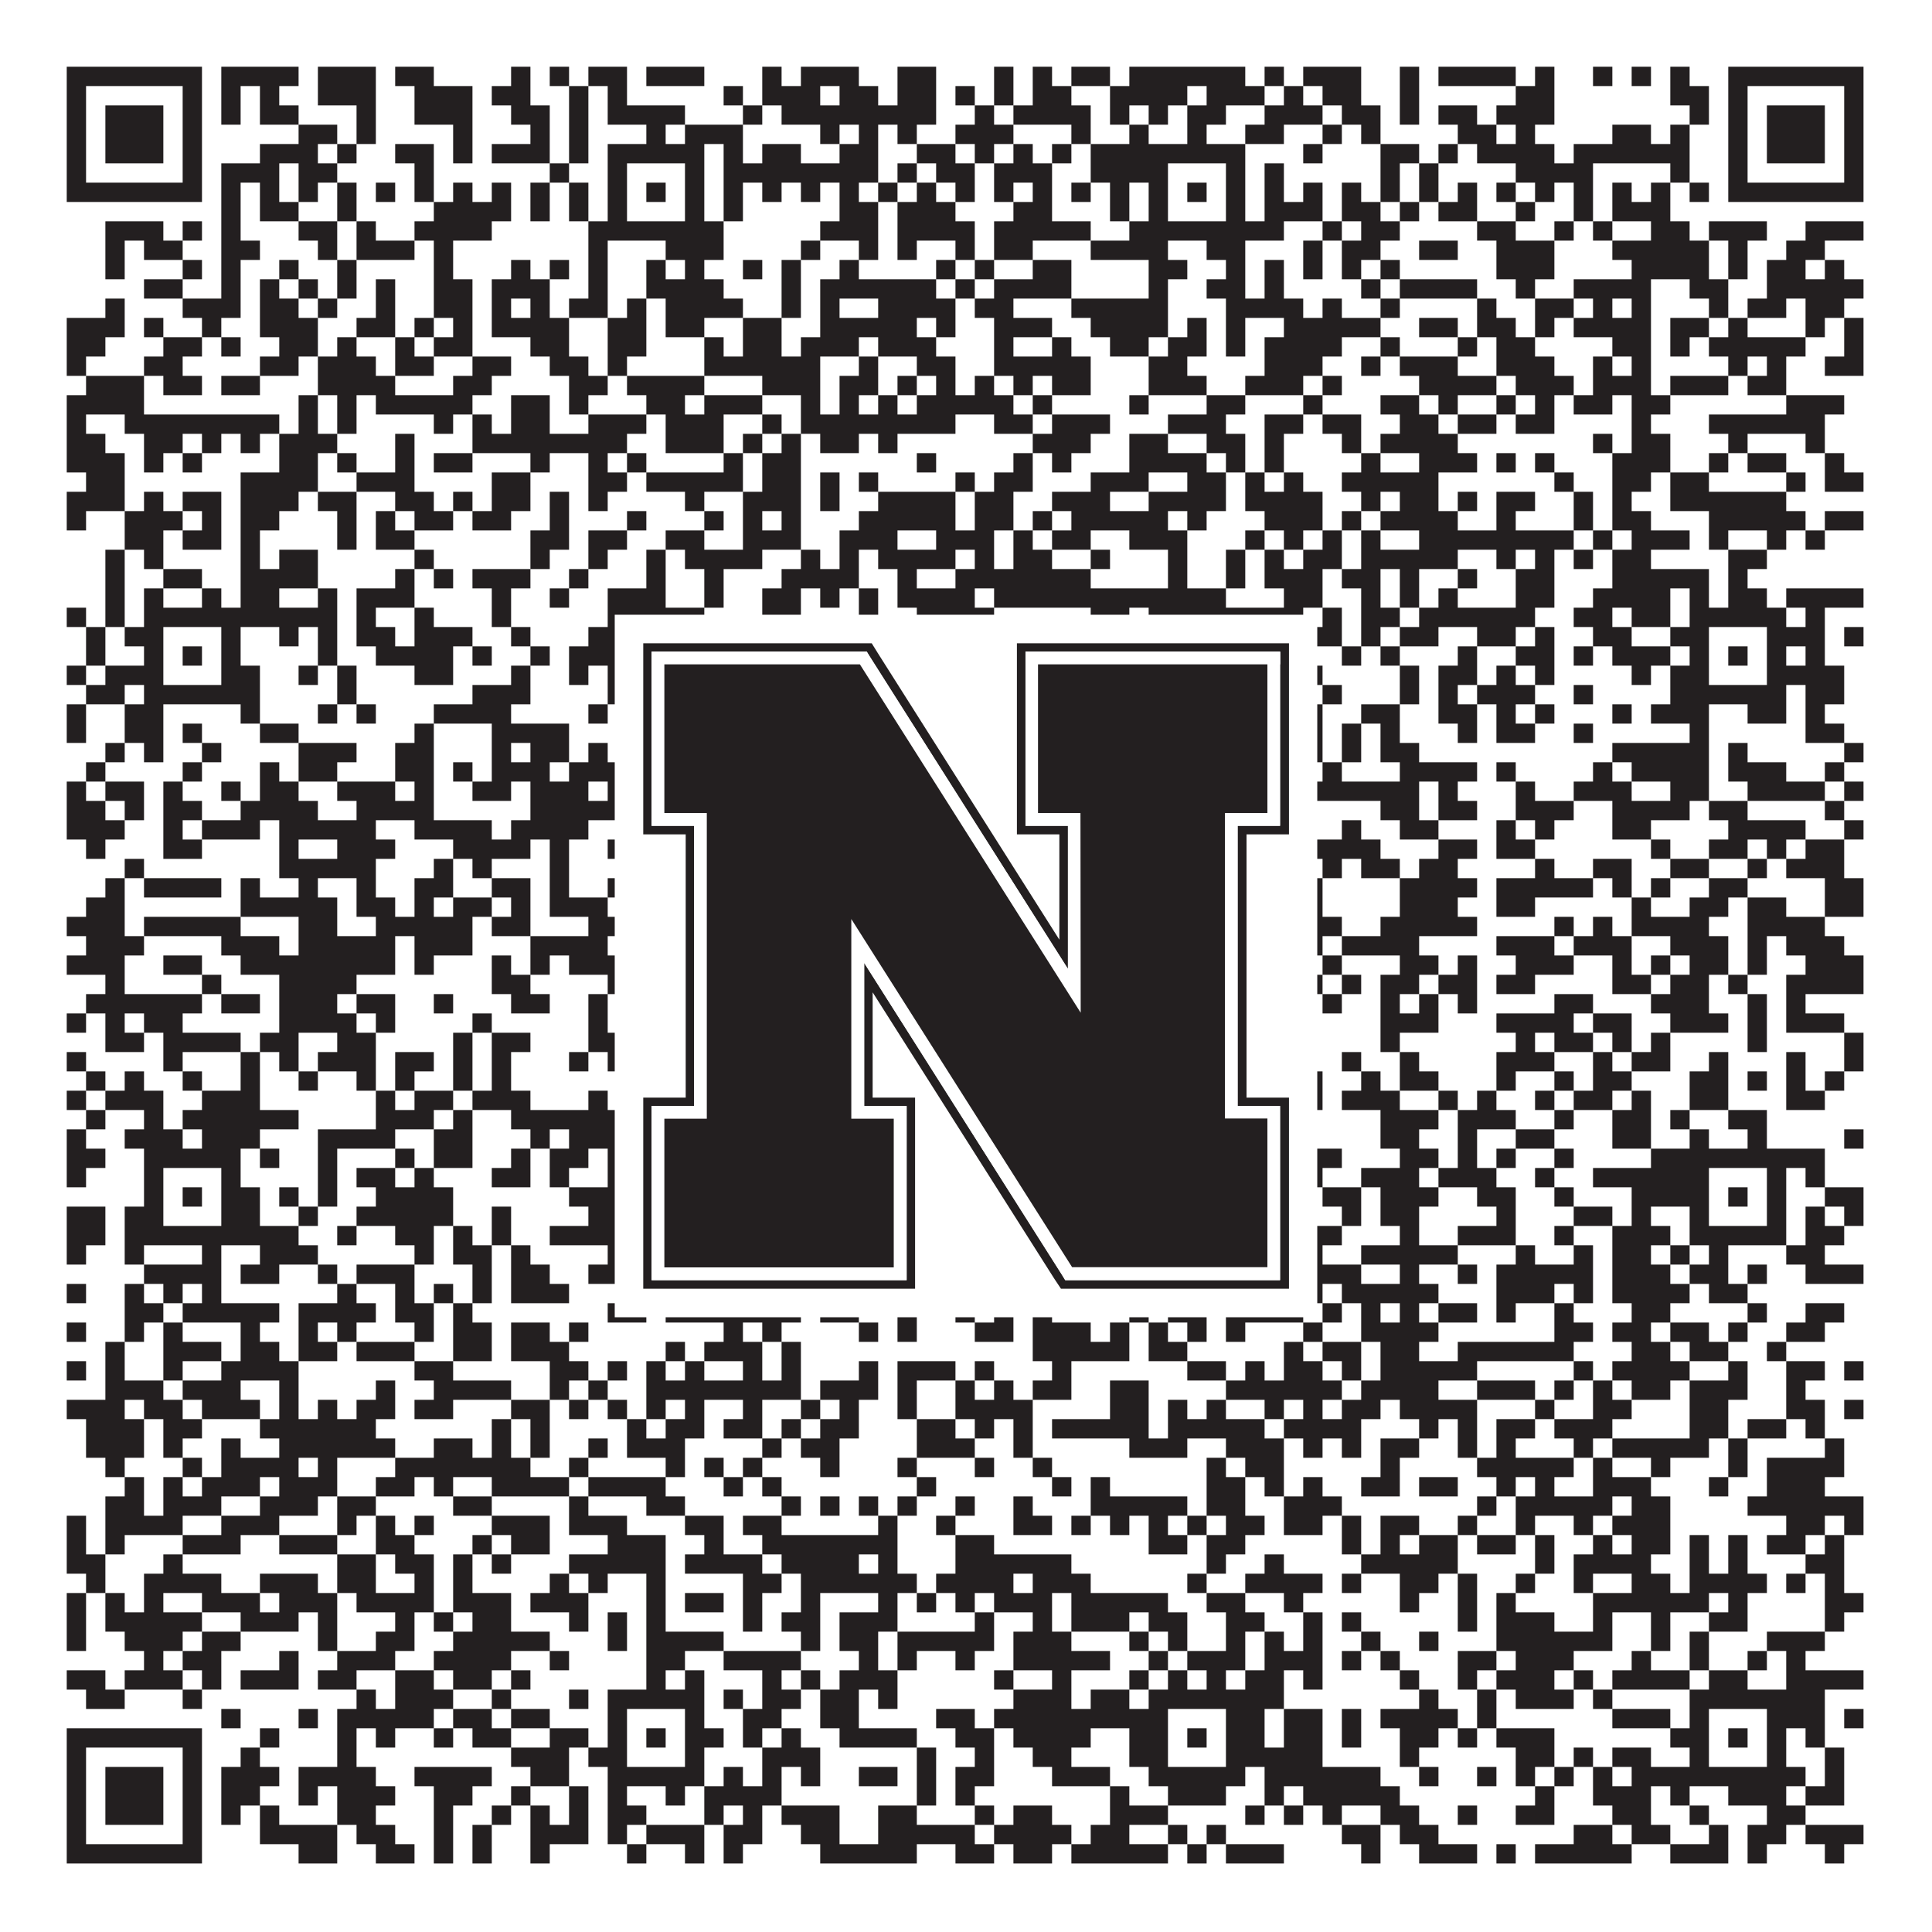
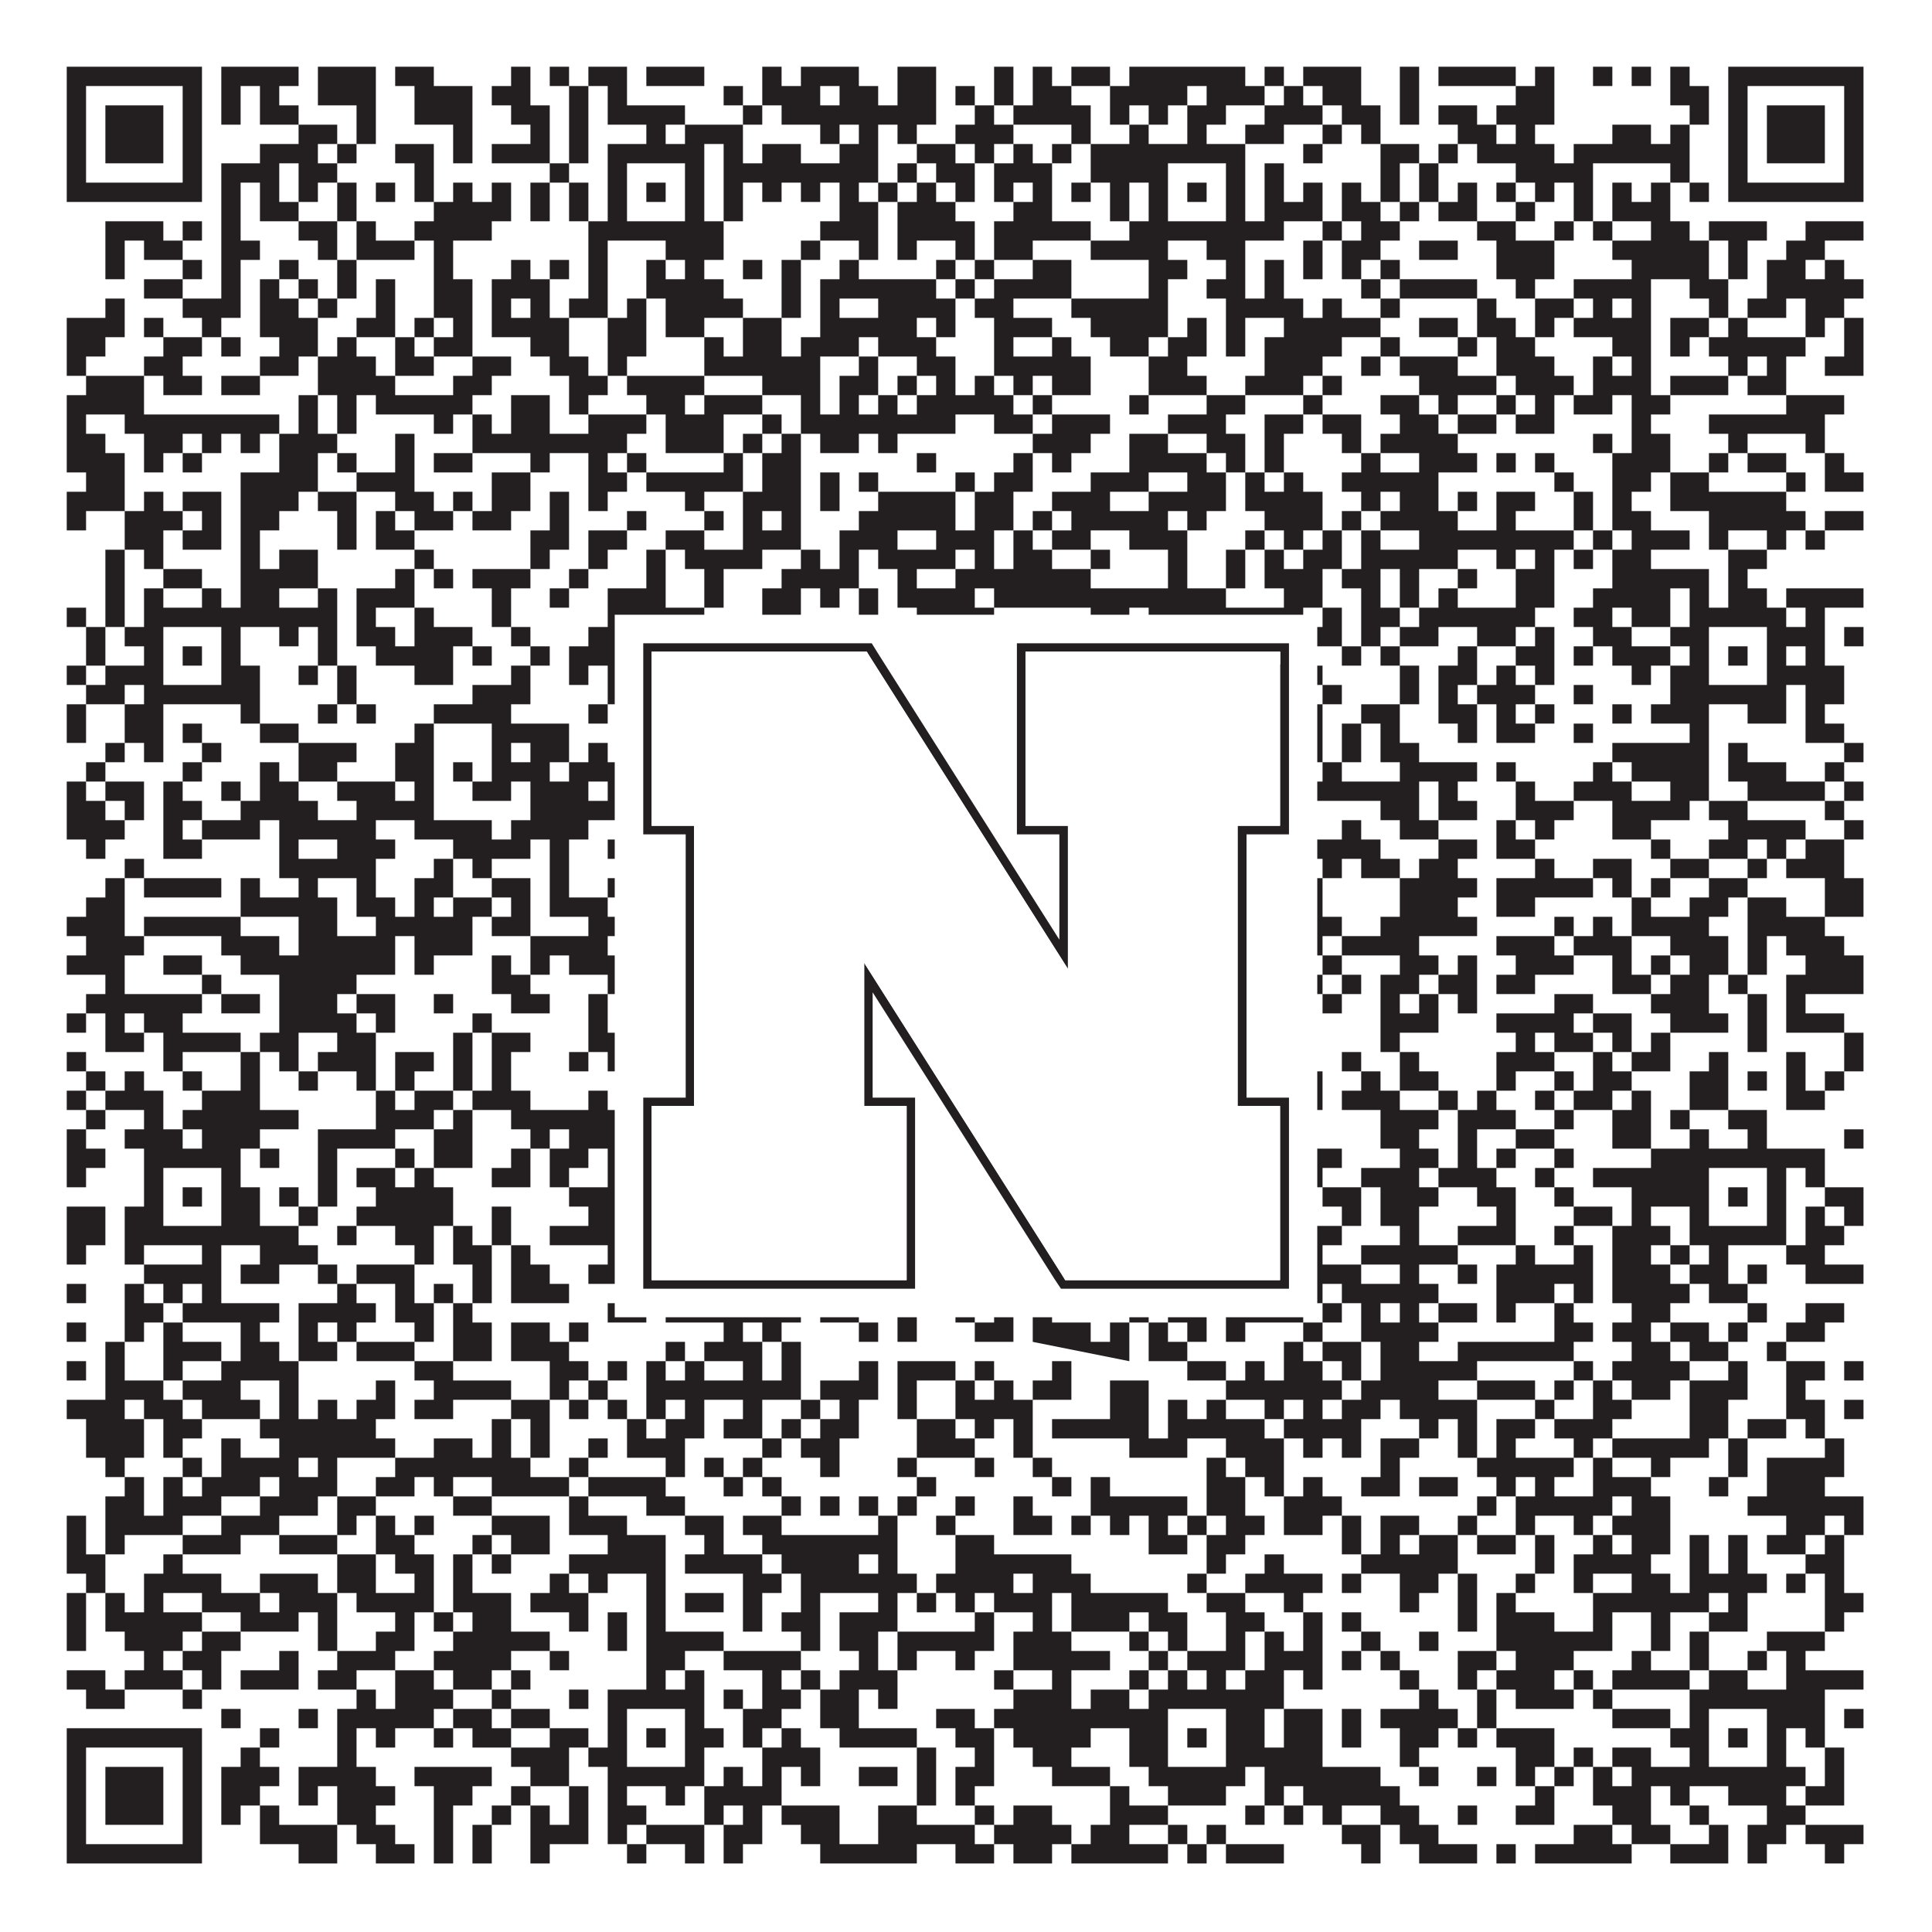
<svg xmlns="http://www.w3.org/2000/svg" version="1.1" width="1100px" height="1100px" viewBox="0 0 1100 1100">
  <rect x="0" y="0" width="1100" height="1100" fill="#ffffff" fill-opacity="1" />
-   <path fill="#231f20" fill-opacity="1" d="M38,38L115,38L115,49L38,49ZM126,38L170,38L170,49L126,49ZM181,38L214,38L214,49L181,49ZM225,38L247,38L247,49L225,49ZM291,38L302,38L302,49L291,49ZM313,38L324,38L324,49L313,49ZM335,38L357,38L357,49L335,49ZM368,38L401,38L401,49L368,49ZM434,38L445,38L445,49L434,49ZM456,38L489,38L489,49L456,49ZM511,38L533,38L533,49L511,49ZM566,38L577,38L577,49L566,49ZM588,38L599,38L599,49L588,49ZM610,38L632,38L632,49L610,49ZM643,38L709,38L709,49L643,49ZM720,38L731,38L731,49L720,49ZM742,38L775,38L775,49L742,49ZM797,38L808,38L808,49L797,49ZM819,38L863,38L863,49L819,49ZM874,38L885,38L885,49L874,49ZM907,38L918,38L918,49L907,49ZM929,38L940,38L940,49L929,49ZM951,38L962,38L962,49L951,49ZM984,38L1061,38L1061,49L984,49ZM38,49L49,49L49,60L38,60ZM104,49L115,49L115,60L104,60ZM126,49L137,49L137,60L126,60ZM148,49L159,49L159,60L148,60ZM181,49L214,49L214,60L181,60ZM236,49L269,49L269,60L236,60ZM280,49L302,49L302,60L280,60ZM324,49L335,49L335,60L324,60ZM346,49L357,49L357,60L346,60ZM412,49L423,49L423,60L412,60ZM434,49L467,49L467,60L434,60ZM478,49L500,49L500,60L478,60ZM511,49L533,49L533,60L511,60ZM544,49L555,49L555,60L544,60ZM566,49L577,49L577,60L566,60ZM588,49L610,49L610,60L588,60ZM632,49L676,49L676,60L632,60ZM687,49L720,49L720,60L687,60ZM731,49L742,49L742,60L731,60ZM753,49L775,49L775,60L753,60ZM797,49L808,49L808,60L797,60ZM863,49L885,49L885,60L863,60ZM951,49L973,49L973,60L951,60ZM984,49L995,49L995,60L984,60ZM1050,49L1061,49L1061,60L1050,60ZM38,60L49,60L49,71L38,71ZM60,60L93,60L93,71L60,71ZM104,60L115,60L115,71L104,71ZM126,60L137,60L137,71L126,71ZM148,60L170,60L170,71L148,71ZM203,60L214,60L214,71L203,71ZM236,60L269,60L269,71L236,71ZM291,60L313,60L313,71L291,71ZM324,60L335,60L335,71L324,71ZM346,60L390,60L390,71L346,71ZM423,60L434,60L434,71L423,71ZM445,60L533,60L533,71L445,71ZM555,60L566,60L566,71L555,71ZM577,60L621,60L621,71L577,71ZM632,60L643,60L643,71L632,71ZM654,60L665,60L665,71L654,71ZM676,60L698,60L698,71L676,71ZM720,60L753,60L753,71L720,71ZM764,60L786,60L786,71L764,71ZM797,60L808,60L808,71L797,71ZM819,60L841,60L841,71L819,71ZM852,60L885,60L885,71L852,71ZM962,60L973,60L973,71L962,71ZM984,60L995,60L995,71L984,71ZM1006,60L1039,60L1039,71L1006,71ZM1050,60L1061,60L1061,71L1050,71ZM38,71L49,71L49,82L38,82ZM60,71L93,71L93,82L60,82ZM104,71L115,71L115,82L104,82ZM170,71L192,71L192,82L170,82ZM203,71L214,71L214,82L203,82ZM258,71L269,71L269,82L258,82ZM302,71L313,71L313,82L302,82ZM324,71L335,71L335,82L324,82ZM368,71L379,71L379,82L368,82ZM390,71L423,71L423,82L390,82ZM467,71L478,71L478,82L467,82ZM489,71L500,71L500,82L489,82ZM511,71L522,71L522,82L511,82ZM544,71L577,71L577,82L544,82ZM610,71L621,71L621,82L610,82ZM643,71L654,71L654,82L643,82ZM676,71L687,71L687,82L676,82ZM709,71L731,71L731,82L709,82ZM753,71L764,71L764,82L753,82ZM775,71L786,71L786,82L775,82ZM830,71L852,71L852,82L830,82ZM863,71L874,71L874,82L863,82ZM918,71L940,71L940,82L918,82ZM951,71L962,71L962,82L951,82ZM984,71L995,71L995,82L984,82ZM1006,71L1039,71L1039,82L1006,82ZM1050,71L1061,71L1061,82L1050,82ZM38,82L49,82L49,93L38,93ZM60,82L93,82L93,93L60,93ZM104,82L115,82L115,93L104,93ZM148,82L181,82L181,93L148,93ZM192,82L203,82L203,93L192,93ZM225,82L247,82L247,93L225,93ZM258,82L269,82L269,93L258,93ZM280,82L313,82L313,93L280,93ZM324,82L335,82L335,93L324,93ZM346,82L401,82L401,93L346,93ZM412,82L423,82L423,93L412,93ZM434,82L456,82L456,93L434,93ZM478,82L500,82L500,93L478,93ZM522,82L544,82L544,93L522,93ZM555,82L566,82L566,93L555,93ZM577,82L588,82L588,93L577,93ZM599,82L610,82L610,93L599,93ZM621,82L709,82L709,93L621,93ZM742,82L753,82L753,93L742,93ZM786,82L808,82L808,93L786,93ZM819,82L830,82L830,93L819,93ZM841,82L885,82L885,93L841,93ZM896,82L962,82L962,93L896,93ZM984,82L995,82L995,93L984,93ZM1006,82L1039,82L1039,93L1006,93ZM1050,82L1061,82L1061,93L1050,93ZM38,93L49,93L49,104L38,104ZM104,93L115,93L115,104L104,104ZM126,93L159,93L159,104L126,104ZM170,93L192,93L192,104L170,104ZM236,93L247,93L247,104L236,104ZM313,93L324,93L324,104L313,104ZM346,93L357,93L357,104L346,104ZM390,93L401,93L401,104L390,104ZM412,93L500,93L500,104L412,104ZM511,93L522,93L522,104L511,104ZM533,93L555,93L555,104L533,104ZM566,93L599,93L599,104L566,104ZM621,93L665,93L665,104L621,104ZM698,93L709,93L709,104L698,104ZM720,93L731,93L731,104L720,104ZM786,93L797,93L797,104L786,104ZM808,93L819,93L819,104L808,104ZM863,93L907,93L907,104L863,104ZM951,93L962,93L962,104L951,104ZM984,93L995,93L995,104L984,104ZM1050,93L1061,93L1061,104L1050,104ZM38,104L115,104L115,115L38,115ZM126,104L137,104L137,115L126,115ZM148,104L159,104L159,115L148,115ZM170,104L181,104L181,115L170,115ZM192,104L203,104L203,115L192,115ZM214,104L225,104L225,115L214,115ZM236,104L247,104L247,115L236,115ZM258,104L269,104L269,115L258,115ZM280,104L291,104L291,115L280,115ZM302,104L313,104L313,115L302,115ZM324,104L335,104L335,115L324,115ZM346,104L357,104L357,115L346,115ZM368,104L379,104L379,115L368,115ZM390,104L401,104L401,115L390,115ZM412,104L423,104L423,115L412,115ZM434,104L445,104L445,115L434,115ZM456,104L467,104L467,115L456,115ZM478,104L489,104L489,115L478,115ZM500,104L511,104L511,115L500,115ZM522,104L533,104L533,115L522,115ZM544,104L555,104L555,115L544,115ZM566,104L577,104L577,115L566,115ZM588,104L599,104L599,115L588,115ZM610,104L621,104L621,115L610,115ZM632,104L643,104L643,115L632,115ZM654,104L665,104L665,115L654,115ZM676,104L687,104L687,115L676,115ZM698,104L709,104L709,115L698,115ZM720,104L731,104L731,115L720,115ZM742,104L753,104L753,115L742,115ZM764,104L775,104L775,115L764,115ZM786,104L797,104L797,115L786,115ZM808,104L819,104L819,115L808,115ZM830,104L841,104L841,115L830,115ZM852,104L863,104L863,115L852,115ZM874,104L885,104L885,115L874,115ZM896,104L907,104L907,115L896,115ZM918,104L929,104L929,115L918,115ZM940,104L951,104L951,115L940,115ZM962,104L973,104L973,115L962,115ZM984,104L1061,104L1061,115L984,115ZM126,115L137,115L137,126L126,126ZM148,115L170,115L170,126L148,126ZM192,115L203,115L203,126L192,126ZM247,115L291,115L291,126L247,126ZM302,115L313,115L313,126L302,126ZM324,115L335,115L335,126L324,126ZM346,115L357,115L357,126L346,126ZM390,115L401,115L401,126L390,126ZM412,115L423,115L423,126L412,126ZM478,115L500,115L500,126L478,126ZM511,115L544,115L544,126L511,126ZM577,115L599,115L599,126L577,126ZM632,115L643,115L643,126L632,126ZM654,115L665,115L665,126L654,126ZM698,115L709,115L709,126L698,126ZM720,115L753,115L753,126L720,126ZM764,115L786,115L786,126L764,126ZM797,115L808,115L808,126L797,126ZM819,115L841,115L841,126L819,126ZM863,115L874,115L874,126L863,126ZM896,115L907,115L907,126L896,126ZM918,115L951,115L951,126L918,126ZM60,126L93,126L93,137L60,137ZM104,126L115,126L115,137L104,137ZM126,126L137,126L137,137L126,137ZM170,126L192,126L192,137L170,137ZM203,126L214,126L214,137L203,137ZM236,126L280,126L280,137L236,137ZM335,126L412,126L412,137L335,137ZM467,126L500,126L500,137L467,137ZM511,126L555,126L555,137L511,137ZM566,126L621,126L621,137L566,137ZM643,126L731,126L731,137L643,137ZM753,126L764,126L764,137L753,137ZM775,126L797,126L797,137L775,137ZM841,126L863,126L863,137L841,137ZM885,126L896,126L896,137L885,137ZM907,126L918,126L918,137L907,137ZM940,126L962,126L962,137L940,137ZM973,126L1006,126L1006,137L973,137ZM1028,126L1061,126L1061,137L1028,137ZM60,137L71,137L71,148L60,148ZM82,137L104,137L104,148L82,148ZM126,137L148,137L148,148L126,148ZM181,137L192,137L192,148L181,148ZM203,137L236,137L236,148L203,148ZM247,137L258,137L258,148L247,148ZM335,137L346,137L346,148L335,148ZM379,137L412,137L412,148L379,148ZM456,137L467,137L467,148L456,148ZM489,137L500,137L500,148L489,148ZM511,137L522,137L522,148L511,148ZM544,137L555,137L555,148L544,148ZM566,137L588,137L588,148L566,148ZM621,137L665,137L665,148L621,148ZM687,137L709,137L709,148L687,148ZM742,137L753,137L753,148L742,148ZM764,137L786,137L786,148L764,148ZM808,137L830,137L830,148L808,148ZM852,137L885,137L885,148L852,148ZM918,137L973,137L973,148L918,148ZM984,137L995,137L995,148L984,148ZM1017,137L1039,137L1039,148L1017,148ZM60,148L71,148L71,159L60,159ZM104,148L115,148L115,159L104,159ZM126,148L137,148L137,159L126,159ZM159,148L170,148L170,159L159,159ZM192,148L203,148L203,159L192,159ZM247,148L258,148L258,159L247,159ZM291,148L302,148L302,159L291,159ZM313,148L324,148L324,159L313,159ZM335,148L346,148L346,159L335,159ZM368,148L379,148L379,159L368,159ZM390,148L401,148L401,159L390,159ZM423,148L434,148L434,159L423,159ZM445,148L456,148L456,159L445,159ZM478,148L489,148L489,159L478,159ZM533,148L544,148L544,159L533,159ZM555,148L566,148L566,159L555,159ZM588,148L610,148L610,159L588,159ZM654,148L676,148L676,159L654,159ZM698,148L709,148L709,159L698,159ZM720,148L731,148L731,159L720,159ZM742,148L753,148L753,159L742,159ZM764,148L775,148L775,159L764,159ZM786,148L797,148L797,159L786,159ZM852,148L885,148L885,159L852,159ZM929,148L973,148L973,159L929,159ZM984,148L995,148L995,159L984,159ZM1006,148L1028,148L1028,159L1006,159ZM1039,148L1050,148L1050,159L1039,159ZM82,159L104,159L104,170L82,170ZM126,159L137,159L137,170L126,170ZM148,159L159,159L159,170L148,170ZM170,159L181,159L181,170L170,170ZM192,159L203,159L203,170L192,170ZM214,159L225,159L225,170L214,170ZM247,159L269,159L269,170L247,170ZM280,159L313,159L313,170L280,170ZM335,159L346,159L346,170L335,170ZM368,159L412,159L412,170L368,170ZM445,159L456,159L456,170L445,170ZM467,159L533,159L533,170L467,170ZM544,159L555,159L555,170L544,170ZM566,159L610,159L610,170L566,170ZM654,159L665,159L665,170L654,170ZM687,159L709,159L709,170L687,170ZM720,159L731,159L731,170L720,170ZM775,159L786,159L786,170L775,170ZM797,159L841,159L841,170L797,170ZM863,159L874,159L874,170L863,170ZM896,159L940,159L940,170L896,170ZM962,159L984,159L984,170L962,170ZM1006,159L1061,159L1061,170L1006,170ZM60,170L71,170L71,181L60,181ZM104,170L137,170L137,181L104,181ZM148,170L170,170L170,181L148,181ZM181,170L192,170L192,181L181,181ZM214,170L225,170L225,181L214,181ZM247,170L269,170L269,181L247,181ZM280,170L291,170L291,181L280,181ZM302,170L313,170L313,181L302,181ZM324,170L346,170L346,181L324,181ZM357,170L368,170L368,181L357,181ZM379,170L423,170L423,181L379,181ZM445,170L456,170L456,181L445,181ZM467,170L478,170L478,181L467,181ZM500,170L544,170L544,181L500,181ZM555,170L577,170L577,181L555,181ZM610,170L665,170L665,181L610,181ZM698,170L742,170L742,181L698,181ZM753,170L764,170L764,181L753,181ZM786,170L797,170L797,181L786,181ZM841,170L852,170L852,181L841,181ZM874,170L896,170L896,181L874,181ZM907,170L918,170L918,181L907,181ZM929,170L940,170L940,181L929,181ZM973,170L984,170L984,181L973,181ZM995,170L1017,170L1017,181L995,181ZM1028,170L1050,170L1050,181L1028,181ZM38,181L71,181L71,192L38,192ZM82,181L93,181L93,192L82,192ZM115,181L126,181L126,192L115,192ZM148,181L181,181L181,192L148,192ZM203,181L225,181L225,192L203,192ZM236,181L247,181L247,192L236,192ZM258,181L269,181L269,192L258,192ZM280,181L324,181L324,192L280,192ZM346,181L368,181L368,192L346,192ZM379,181L401,181L401,192L379,192ZM423,181L445,181L445,192L423,192ZM467,181L522,181L522,192L467,192ZM533,181L544,181L544,192L533,192ZM566,181L599,181L599,192L566,192ZM621,181L665,181L665,192L621,192ZM676,181L687,181L687,192L676,192ZM698,181L709,181L709,192L698,192ZM731,181L786,181L786,192L731,192ZM808,181L830,181L830,192L808,192ZM841,181L863,181L863,192L841,192ZM874,181L885,181L885,192L874,192ZM896,181L940,181L940,192L896,192ZM951,181L973,181L973,192L951,192ZM984,181L995,181L995,192L984,192ZM1028,181L1039,181L1039,192L1028,192ZM1050,181L1061,181L1061,192L1050,192ZM38,192L60,192L60,203L38,203ZM93,192L115,192L115,203L93,203ZM126,192L137,192L137,203L126,203ZM159,192L181,192L181,203L159,203ZM192,192L203,192L203,203L192,203ZM225,192L236,192L236,203L225,203ZM247,192L269,192L269,203L247,203ZM302,192L324,192L324,203L302,203ZM346,192L368,192L368,203L346,203ZM401,192L412,192L412,203L401,203ZM423,192L445,192L445,203L423,203ZM456,192L489,192L489,203L456,203ZM500,192L533,192L533,203L500,203ZM566,192L577,192L577,203L566,203ZM599,192L610,192L610,203L599,203ZM632,192L654,192L654,203L632,203ZM665,192L687,192L687,203L665,203ZM698,192L709,192L709,203L698,203ZM720,192L764,192L764,203L720,203ZM786,192L797,192L797,203L786,203ZM830,192L841,192L841,203L830,203ZM852,192L874,192L874,203L852,203ZM918,192L940,192L940,203L918,203ZM951,192L962,192L962,203L951,203ZM973,192L1028,192L1028,203L973,203ZM1050,192L1061,192L1061,203L1050,203ZM38,203L49,203L49,214L38,214ZM82,203L104,203L104,214L82,214ZM148,203L170,203L170,214L148,214ZM181,203L214,203L214,214L181,214ZM225,203L247,203L247,214L225,214ZM269,203L291,203L291,214L269,214ZM313,203L335,203L335,214L313,214ZM346,203L357,203L357,214L346,214ZM401,203L467,203L467,214L401,214ZM489,203L500,203L500,214L489,214ZM522,203L544,203L544,214L522,214ZM566,203L621,203L621,214L566,214ZM654,203L676,203L676,214L654,214ZM720,203L753,203L753,214L720,214ZM775,203L786,203L786,214L775,214ZM797,203L830,203L830,214L797,214ZM852,203L885,203L885,214L852,214ZM907,203L918,203L918,214L907,214ZM929,203L940,203L940,214L929,214ZM984,203L995,203L995,214L984,214ZM1006,203L1017,203L1017,214L1006,214ZM1039,203L1061,203L1061,214L1039,214ZM49,214L82,214L82,225L49,225ZM93,214L115,214L115,225L93,225ZM126,214L148,214L148,225L126,225ZM181,214L225,214L225,225L181,225ZM258,214L280,214L280,225L258,225ZM324,214L346,214L346,225L324,225ZM357,214L401,214L401,225L357,225ZM434,214L467,214L467,225L434,225ZM478,214L500,214L500,225L478,225ZM511,214L522,214L522,225L511,225ZM533,214L544,214L544,225L533,225ZM555,214L566,214L566,225L555,225ZM577,214L588,214L588,225L577,225ZM599,214L621,214L621,225L599,225ZM654,214L687,214L687,225L654,225ZM709,214L742,214L742,225L709,225ZM753,214L764,214L764,225L753,225ZM808,214L852,214L852,225L808,225ZM863,214L896,214L896,225L863,225ZM907,214L940,214L940,225L907,225ZM951,214L984,214L984,225L951,225ZM995,214L1017,214L1017,225L995,225ZM38,225L82,225L82,236L38,236ZM170,225L181,225L181,236L170,236ZM192,225L203,225L203,236L192,236ZM214,225L269,225L269,236L214,236ZM291,225L313,225L313,236L291,236ZM324,225L335,225L335,236L324,236ZM368,225L390,225L390,236L368,236ZM401,225L434,225L434,236L401,236ZM456,225L467,225L467,236L456,236ZM478,225L489,225L489,236L478,236ZM500,225L511,225L511,236L500,236ZM522,225L577,225L577,236L522,236ZM588,225L599,225L599,236L588,236ZM643,225L654,225L654,236L643,236ZM687,225L709,225L709,236L687,236ZM742,225L753,225L753,236L742,236ZM786,225L808,225L808,236L786,236ZM819,225L830,225L830,236L819,236ZM852,225L863,225L863,236L852,236ZM874,225L885,225L885,236L874,236ZM896,225L918,225L918,236L896,236ZM929,225L951,225L951,236L929,236ZM1017,225L1050,225L1050,236L1017,236ZM38,236L49,236L49,247L38,247ZM71,236L159,236L159,247L71,247ZM170,236L181,236L181,247L170,247ZM192,236L203,236L203,247L192,247ZM247,236L258,236L258,247L247,247ZM269,236L280,236L280,247L269,247ZM291,236L313,236L313,247L291,247ZM335,236L368,236L368,247L335,247ZM379,236L412,236L412,247L379,247ZM434,236L445,236L445,247L434,247ZM456,236L544,236L544,247L456,247ZM566,236L588,236L588,247L566,247ZM599,236L632,236L632,247L599,247ZM665,236L698,236L698,247L665,247ZM720,236L742,236L742,247L720,247ZM753,236L775,236L775,247L753,247ZM797,236L819,236L819,247L797,247ZM830,236L852,236L852,247L830,247ZM863,236L885,236L885,247L863,247ZM929,236L940,236L940,247L929,247ZM973,236L1039,236L1039,247L973,247ZM38,247L60,247L60,258L38,258ZM82,247L104,247L104,258L82,258ZM115,247L126,247L126,258L115,258ZM137,247L148,247L148,258L137,258ZM159,247L192,247L192,258L159,258ZM225,247L236,247L236,258L225,258ZM269,247L357,247L357,258L269,258ZM379,247L412,247L412,258L379,258ZM423,247L434,247L434,258L423,258ZM445,247L456,247L456,258L445,258ZM467,247L489,247L489,258L467,258ZM500,247L511,247L511,258L500,258ZM588,247L621,247L621,258L588,258ZM643,247L665,247L665,258L643,258ZM687,247L709,247L709,258L687,258ZM720,247L731,247L731,258L720,258ZM764,247L775,247L775,258L764,258ZM786,247L830,247L830,258L786,258ZM907,247L918,247L918,258L907,258ZM929,247L951,247L951,258L929,258ZM984,247L995,247L995,258L984,258ZM1028,247L1039,247L1039,258L1028,258ZM38,258L71,258L71,269L38,269ZM82,258L93,258L93,269L82,269ZM104,258L115,258L115,269L104,269ZM159,258L181,258L181,269L159,269ZM192,258L203,258L203,269L192,269ZM225,258L236,258L236,269L225,269ZM247,258L269,258L269,269L247,269ZM302,258L313,258L313,269L302,269ZM335,258L346,258L346,269L335,269ZM357,258L368,258L368,269L357,269ZM412,258L423,258L423,269L412,269ZM434,258L456,258L456,269L434,269ZM522,258L533,258L533,269L522,269ZM577,258L588,258L588,269L577,269ZM599,258L610,258L610,269L599,269ZM643,258L687,258L687,269L643,269ZM698,258L709,258L709,269L698,269ZM720,258L731,258L731,269L720,269ZM775,258L786,258L786,269L775,269ZM808,258L841,258L841,269L808,269ZM852,258L863,258L863,269L852,269ZM874,258L885,258L885,269L874,269ZM918,258L951,258L951,269L918,269ZM973,258L984,258L984,269L973,269ZM995,258L1017,258L1017,269L995,269ZM1039,258L1050,258L1050,269L1039,269ZM49,269L71,269L71,280L49,280ZM137,269L181,269L181,280L137,280ZM203,269L236,269L236,280L203,280ZM280,269L302,269L302,280L280,280ZM335,269L357,269L357,280L335,280ZM368,269L423,269L423,280L368,280ZM434,269L456,269L456,280L434,280ZM467,269L478,269L478,280L467,280ZM489,269L500,269L500,280L489,280ZM544,269L555,269L555,280L544,280ZM566,269L588,269L588,280L566,280ZM621,269L654,269L654,280L621,280ZM676,269L698,269L698,280L676,280ZM709,269L720,269L720,280L709,280ZM731,269L742,269L742,280L731,280ZM764,269L819,269L819,280L764,280ZM885,269L896,269L896,280L885,280ZM918,269L940,269L940,280L918,280ZM951,269L973,269L973,280L951,280ZM1017,269L1028,269L1028,280L1017,280ZM1039,269L1061,269L1061,280L1039,280ZM38,280L71,280L71,291L38,291ZM82,280L93,280L93,291L82,291ZM104,280L126,280L126,291L104,291ZM137,280L170,280L170,291L137,291ZM181,280L203,280L203,291L181,291ZM225,280L247,280L247,291L225,291ZM258,280L269,280L269,291L258,291ZM280,280L302,280L302,291L280,291ZM313,280L324,280L324,291L313,291ZM335,280L346,280L346,291L335,291ZM390,280L401,280L401,291L390,291ZM423,280L456,280L456,291L423,291ZM467,280L478,280L478,291L467,291ZM500,280L544,280L544,291L500,291ZM555,280L577,280L577,291L555,291ZM599,280L632,280L632,291L599,291ZM654,280L698,280L698,291L654,291ZM709,280L753,280L753,291L709,291ZM775,280L786,280L786,291L775,291ZM797,280L819,280L819,291L797,291ZM830,280L841,280L841,291L830,291ZM852,280L874,280L874,291L852,291ZM896,280L907,280L907,291L896,291ZM918,280L929,280L929,291L918,291ZM951,280L1017,280L1017,291L951,291ZM38,291L49,291L49,302L38,302ZM71,291L104,291L104,302L71,302ZM115,291L126,291L126,302L115,302ZM137,291L159,291L159,302L137,302ZM192,291L203,291L203,302L192,302ZM214,291L225,291L225,302L214,302ZM236,291L258,291L258,302L236,302ZM269,291L291,291L291,302L269,302ZM313,291L324,291L324,302L313,302ZM357,291L368,291L368,302L357,302ZM401,291L412,291L412,302L401,302ZM423,291L434,291L434,302L423,302ZM445,291L456,291L456,302L445,302ZM489,291L544,291L544,302L489,302ZM555,291L577,291L577,302L555,302ZM588,291L599,291L599,302L588,302ZM610,291L665,291L665,302L610,302ZM676,291L687,291L687,302L676,302ZM720,291L753,291L753,302L720,302ZM764,291L775,291L775,302L764,302ZM786,291L830,291L830,302L786,302ZM852,291L863,291L863,302L852,302ZM896,291L907,291L907,302L896,302ZM918,291L940,291L940,302L918,302ZM973,291L1028,291L1028,302L973,302ZM1039,291L1061,291L1061,302L1039,302ZM71,302L93,302L93,313L71,313ZM104,302L126,302L126,313L104,313ZM137,302L148,302L148,313L137,313ZM192,302L203,302L203,313L192,313ZM214,302L236,302L236,313L214,313ZM302,302L324,302L324,313L302,313ZM335,302L357,302L357,313L335,313ZM379,302L401,302L401,313L379,313ZM423,302L456,302L456,313L423,313ZM478,302L511,302L511,313L478,313ZM533,302L566,302L566,313L533,313ZM577,302L588,302L588,313L577,313ZM599,302L621,302L621,313L599,313ZM643,302L676,302L676,313L643,313ZM709,302L720,302L720,313L709,313ZM731,302L742,302L742,313L731,313ZM753,302L764,302L764,313L753,313ZM775,302L786,302L786,313L775,313ZM808,302L896,302L896,313L808,313ZM907,302L918,302L918,313L907,313ZM929,302L962,302L962,313L929,313ZM973,302L984,302L984,313L973,313ZM1006,302L1017,302L1017,313L1006,313ZM1028,302L1039,302L1039,313L1028,313ZM60,313L71,313L71,324L60,324ZM82,313L93,313L93,324L82,324ZM137,313L148,313L148,324L137,324ZM159,313L181,313L181,324L159,324ZM236,313L247,313L247,324L236,324ZM302,313L313,313L313,324L302,324ZM335,313L346,313L346,324L335,324ZM368,313L379,313L379,324L368,324ZM390,313L434,313L434,324L390,324ZM456,313L467,313L467,324L456,324ZM478,313L489,313L489,324L478,324ZM500,313L544,313L544,324L500,324ZM555,313L566,313L566,324L555,324ZM577,313L599,313L599,324L577,324ZM621,313L632,313L632,324L621,324ZM665,313L676,313L676,324L665,324ZM698,313L709,313L709,324L698,324ZM720,313L731,313L731,324L720,324ZM742,313L764,313L764,324L742,324ZM775,313L830,313L830,324L775,324ZM852,313L863,313L863,324L852,324ZM874,313L885,313L885,324L874,324ZM896,313L907,313L907,324L896,324ZM918,313L940,313L940,324L918,324ZM984,313L1006,313L1006,324L984,324ZM60,324L71,324L71,335L60,335ZM93,324L115,324L115,335L93,335ZM137,324L181,324L181,335L137,335ZM225,324L236,324L236,335L225,335ZM247,324L258,324L258,335L247,335ZM269,324L302,324L302,335L269,335ZM324,324L335,324L335,335L324,335ZM368,324L379,324L379,335L368,335ZM401,324L412,324L412,335L401,335ZM445,324L489,324L489,335L445,335ZM511,324L522,324L522,335L511,335ZM544,324L621,324L621,335L544,335ZM665,324L676,324L676,335L665,335ZM698,324L709,324L709,335L698,335ZM720,324L753,324L753,335L720,335ZM764,324L786,324L786,335L764,335ZM797,324L808,324L808,335L797,335ZM830,324L841,324L841,335L830,335ZM863,324L885,324L885,335L863,335ZM918,324L973,324L973,335L918,335ZM984,324L995,324L995,335L984,335ZM60,335L71,335L71,346L60,346ZM82,335L93,335L93,346L82,346ZM115,335L126,335L126,346L115,346ZM137,335L159,335L159,346L137,346ZM181,335L192,335L192,346L181,346ZM203,335L236,335L236,346L203,346ZM280,335L291,335L291,346L280,346ZM313,335L324,335L324,346L313,346ZM346,335L379,335L379,346L346,346ZM401,335L412,335L412,346L401,346ZM434,335L456,335L456,346L434,346ZM467,335L478,335L478,346L467,346ZM489,335L500,335L500,346L489,346ZM511,335L555,335L555,346L511,346ZM566,335L698,335L698,346L566,346ZM731,335L753,335L753,346L731,346ZM775,335L786,335L786,346L775,346ZM797,335L808,335L808,346L797,346ZM819,335L830,335L830,346L819,346ZM863,335L885,335L885,346L863,346ZM907,335L951,335L951,346L907,346ZM962,335L973,335L973,346L962,346ZM984,335L1006,335L1006,346L984,346ZM1017,335L1061,335L1061,346L1017,346ZM38,346L49,346L49,357L38,357ZM60,346L71,346L71,357L60,357ZM82,346L192,346L192,357L82,357ZM203,346L214,346L214,357L203,357ZM236,346L247,346L247,357L236,357ZM280,346L291,346L291,357L280,357ZM346,346L401,346L401,357L346,357ZM434,346L456,346L456,357L434,357ZM489,346L500,346L500,357L489,357ZM522,346L566,346L566,357L522,357ZM621,346L643,346L643,357L621,357ZM654,346L742,346L742,357L654,357ZM753,346L764,346L764,357L753,357ZM775,346L797,346L797,357L775,357ZM808,346L874,346L874,357L808,357ZM896,346L918,346L918,357L896,357ZM929,346L951,346L951,357L929,357ZM962,346L1017,346L1017,357L962,357ZM1028,346L1039,346L1039,357L1028,357ZM49,357L60,357L60,368L49,368ZM71,357L93,357L93,368L71,368ZM126,357L137,357L137,368L126,368ZM159,357L170,357L170,368L159,368ZM181,357L192,357L192,368L181,368ZM203,357L225,357L225,368L203,368ZM236,357L269,357L269,368L236,368ZM291,357L302,357L302,368L291,368ZM335,357L357,357L357,368L335,368ZM390,357L412,357L412,368L390,368ZM434,357L445,357L445,368L434,368ZM456,357L467,357L467,368L456,368ZM478,357L500,357L500,368L478,368ZM533,357L566,357L566,368L533,368ZM599,357L610,357L610,368L599,368ZM632,357L643,357L643,368L632,368ZM654,357L665,357L665,368L654,368ZM698,357L720,357L720,368L698,368ZM742,357L764,357L764,368L742,368ZM775,357L786,357L786,368L775,368ZM797,357L819,357L819,368L797,368ZM841,357L863,357L863,368L841,368ZM874,357L885,357L885,368L874,368ZM907,357L929,357L929,368L907,368ZM951,357L973,357L973,368L951,368ZM1006,357L1039,357L1039,368L1006,368ZM1050,357L1061,357L1061,368L1050,368ZM49,368L60,368L60,379L49,379ZM82,368L93,368L93,379L82,379ZM104,368L115,368L115,379L104,379ZM126,368L137,368L137,379L126,379ZM181,368L192,368L192,379L181,379ZM214,368L258,368L258,379L214,379ZM269,368L280,368L280,379L269,379ZM302,368L313,368L313,379L302,379ZM324,368L357,368L357,379L324,379ZM368,368L379,368L379,379L368,379ZM390,368L423,368L423,379L390,379ZM434,368L478,368L478,379L434,379ZM511,368L522,368L522,379L511,379ZM566,368L577,368L577,379L566,379ZM588,368L599,368L599,379L588,379ZM610,368L621,368L621,379L610,379ZM632,368L643,368L643,379L632,379ZM654,368L665,368L665,379L654,379ZM676,368L687,368L687,379L676,379ZM698,368L709,368L709,379L698,379ZM720,368L742,368L742,379L720,379ZM764,368L775,368L775,379L764,379ZM786,368L797,368L797,379L786,379ZM830,368L841,368L841,379L830,379ZM863,368L885,368L885,379L863,379ZM896,368L907,368L907,379L896,379ZM918,368L951,368L951,379L918,379ZM962,368L973,368L973,379L962,379ZM984,368L995,368L995,379L984,379ZM1006,368L1017,368L1017,379L1006,379ZM1028,368L1039,368L1039,379L1028,379ZM38,379L49,379L49,390L38,390ZM60,379L93,379L93,390L60,390ZM126,379L148,379L148,390L126,390ZM170,379L181,379L181,390L170,390ZM192,379L203,379L203,390L192,390ZM236,379L258,379L258,390L236,390ZM291,379L302,379L302,390L291,390ZM324,379L335,379L335,390L324,390ZM346,379L357,379L357,390L346,390ZM390,379L423,379L423,390L390,390ZM456,379L500,379L500,390L456,390ZM511,379L533,379L533,390L511,390ZM544,379L555,379L555,390L544,390ZM566,379L577,379L577,390L566,390ZM621,379L632,379L632,390L621,390ZM654,379L665,379L665,390L654,390ZM698,379L709,379L709,390L698,390ZM720,379L753,379L753,390L720,390ZM797,379L808,379L808,390L797,390ZM819,379L841,379L841,390L819,390ZM852,379L863,379L863,390L852,390ZM874,379L885,379L885,390L874,390ZM929,379L940,379L940,390L929,390ZM951,379L973,379L973,390L951,390ZM1006,379L1050,379L1050,390L1006,390ZM49,390L71,390L71,401L49,401ZM82,390L148,390L148,401L82,401ZM192,390L203,390L203,401L192,401ZM269,390L302,390L302,401L269,401ZM346,390L401,390L401,401L346,401ZM423,390L445,390L445,401L423,401ZM456,390L489,390L489,401L456,401ZM522,390L566,390L566,401L522,401ZM588,390L599,390L599,401L588,401ZM643,390L709,390L709,401L643,401ZM720,390L742,390L742,401L720,401ZM753,390L764,390L764,401L753,401ZM797,390L808,390L808,401L797,401ZM819,390L830,390L830,401L819,401ZM841,390L874,390L874,401L841,401ZM896,390L907,390L907,401L896,401ZM951,390L1017,390L1017,401L951,401ZM1028,390L1050,390L1050,401L1028,401ZM38,401L49,401L49,412L38,412ZM71,401L93,401L93,412L71,412ZM137,401L148,401L148,412L137,412ZM181,401L192,401L192,412L181,412ZM203,401L214,401L214,412L203,412ZM247,401L291,401L291,412L247,412ZM335,401L346,401L346,412L335,412ZM401,401L412,401L412,412L401,412ZM456,401L489,401L489,412L456,412ZM500,401L511,401L511,412L500,412ZM533,401L544,401L544,412L533,412ZM555,401L577,401L577,412L555,412ZM588,401L599,401L599,412L588,412ZM632,401L643,401L643,412L632,412ZM676,401L687,401L687,412L676,412ZM698,401L720,401L720,412L698,412ZM731,401L753,401L753,412L731,412ZM775,401L797,401L797,412L775,412ZM819,401L841,401L841,412L819,412ZM852,401L863,401L863,412L852,412ZM874,401L885,401L885,412L874,412ZM918,401L929,401L929,412L918,412ZM940,401L973,401L973,412L940,412ZM995,401L1017,401L1017,412L995,412ZM1028,401L1039,401L1039,412L1028,412ZM38,412L49,412L49,423L38,423ZM71,412L93,412L93,423L71,423ZM104,412L115,412L115,423L104,423ZM148,412L170,412L170,423L148,423ZM236,412L247,412L247,423L236,423ZM280,412L324,412L324,423L280,423ZM379,412L401,412L401,423L379,423ZM423,412L456,412L456,423L423,423ZM467,412L478,412L478,423L467,423ZM489,412L500,412L500,423L489,423ZM522,412L533,412L533,423L522,423ZM544,412L566,412L566,423L544,423ZM577,412L599,412L599,423L577,423ZM643,412L654,412L654,423L643,423ZM665,412L753,412L753,423L665,423ZM764,412L775,412L775,423L764,423ZM786,412L797,412L797,423L786,423ZM830,412L841,412L841,423L830,423ZM852,412L874,412L874,423L852,423ZM896,412L907,412L907,423L896,423ZM962,412L973,412L973,423L962,423ZM1028,412L1050,412L1050,423L1028,423ZM60,423L71,423L71,434L60,434ZM82,423L93,423L93,434L82,434ZM115,423L126,423L126,434L115,434ZM170,423L203,423L203,434L170,434ZM225,423L247,423L247,434L225,434ZM280,423L291,423L291,434L280,434ZM302,423L324,423L324,434L302,434ZM335,423L346,423L346,434L335,434ZM379,423L423,423L423,434L379,434ZM434,423L445,423L445,434L434,434ZM467,423L478,423L478,434L467,434ZM500,423L522,423L522,434L500,434ZM555,423L577,423L577,434L555,434ZM621,423L632,423L632,434L621,434ZM643,423L654,423L654,434L643,434ZM676,423L698,423L698,434L676,434ZM731,423L753,423L753,434L731,434ZM764,423L775,423L775,434L764,434ZM786,423L808,423L808,434L786,434ZM918,423L973,423L973,434L918,434ZM984,423L995,423L995,434L984,434ZM1050,423L1061,423L1061,434L1050,434ZM49,434L60,434L60,445L49,445ZM104,434L115,434L115,445L104,445ZM148,434L159,434L159,445L148,445ZM170,434L192,434L192,445L170,445ZM225,434L247,434L247,445L225,445ZM258,434L269,434L269,445L258,445ZM280,434L313,434L313,445L280,445ZM324,434L390,434L390,445L324,445ZM401,434L412,434L412,445L401,445ZM467,434L478,434L478,445L467,445ZM489,434L511,434L511,445L489,445ZM522,434L533,434L533,445L522,445ZM577,434L588,434L588,445L577,445ZM599,434L610,434L610,445L599,445ZM621,434L632,434L632,445L621,445ZM643,434L654,434L654,445L643,445ZM665,434L676,434L676,445L665,445ZM698,434L742,434L742,445L698,445ZM753,434L764,434L764,445L753,445ZM797,434L841,434L841,445L797,445ZM852,434L863,434L863,445L852,445ZM907,434L918,434L918,445L907,445ZM929,434L973,434L973,445L929,445ZM984,434L1017,434L1017,445L984,445ZM1039,434L1050,434L1050,445L1039,445ZM38,445L49,445L49,456L38,456ZM60,445L82,445L82,456L60,456ZM93,445L104,445L104,456L93,456ZM126,445L137,445L137,456L126,456ZM148,445L170,445L170,456L148,456ZM192,445L225,445L225,456L192,456ZM236,445L247,445L247,456L236,456ZM269,445L291,445L291,456L269,456ZM302,445L335,445L335,456L302,456ZM346,445L357,445L357,456L346,456ZM390,445L401,445L401,456L390,456ZM423,445L445,445L445,456L423,456ZM456,445L500,445L500,456L456,456ZM533,445L566,445L566,456L533,456ZM588,445L621,445L621,456L588,456ZM632,445L676,445L676,456L632,456ZM687,445L698,445L698,456L687,456ZM742,445L808,445L808,456L742,456ZM819,445L830,445L830,456L819,456ZM863,445L874,445L874,456L863,456ZM896,445L929,445L929,456L896,456ZM951,445L973,445L973,456L951,456ZM995,445L1039,445L1039,456L995,456ZM1050,445L1061,445L1061,456L1050,456ZM38,456L60,456L60,467L38,467ZM71,456L82,456L82,467L71,467ZM93,456L115,456L115,467L93,467ZM137,456L181,456L181,467L137,467ZM203,456L247,456L247,467L203,467ZM302,456L368,456L368,467L302,467ZM390,456L401,456L401,467L390,467ZM423,456L434,456L434,467L423,467ZM445,456L478,456L478,467L445,467ZM489,456L533,456L533,467L489,467ZM588,456L599,456L599,467L588,467ZM621,456L632,456L632,467L621,467ZM676,456L698,456L698,467L676,467ZM709,456L742,456L742,467L709,467ZM786,456L808,456L808,467L786,467ZM819,456L841,456L841,467L819,467ZM863,456L896,456L896,467L863,467ZM918,456L962,456L962,467L918,467ZM973,456L995,456L995,467L973,467ZM1039,456L1050,456L1050,467L1039,467ZM38,467L71,467L71,478L38,478ZM93,467L104,467L104,478L93,478ZM115,467L148,467L148,478L115,478ZM159,467L214,467L214,478L159,478ZM236,467L280,467L280,478L236,478ZM291,467L335,467L335,478L291,478ZM368,467L401,467L401,478L368,478ZM500,467L533,467L533,478L500,478ZM566,467L577,467L577,478L566,478ZM588,467L599,467L599,478L588,478ZM610,467L621,467L621,478L610,478ZM665,467L676,467L676,478L665,478ZM698,467L709,467L709,478L698,478ZM764,467L775,467L775,478L764,478ZM797,467L819,467L819,478L797,478ZM852,467L863,467L863,478L852,478ZM874,467L885,467L885,478L874,478ZM918,467L940,467L940,478L918,478ZM984,467L1028,467L1028,478L984,478ZM1050,467L1061,467L1061,478L1050,478ZM49,478L60,478L60,489L49,489ZM93,478L115,478L115,489L93,489ZM159,478L170,478L170,489L159,489ZM192,478L225,478L225,489L192,489ZM258,478L302,478L302,489L258,489ZM313,478L324,478L324,489L313,489ZM346,478L357,478L357,489L346,489ZM379,478L401,478L401,489L379,489ZM412,478L423,478L423,489L412,489ZM434,478L445,478L445,489L434,489ZM467,478L478,478L478,489L467,489ZM489,478L533,478L533,489L489,489ZM555,478L610,478L610,489L555,489ZM621,478L643,478L643,489L621,489ZM665,478L687,478L687,489L665,489ZM698,478L731,478L731,489L698,489ZM742,478L786,478L786,489L742,489ZM819,478L841,478L841,489L819,489ZM852,478L874,478L874,489L852,489ZM940,478L951,478L951,489L940,489ZM973,478L995,478L995,489L973,489ZM1006,478L1017,478L1017,489L1006,489ZM1028,478L1050,478L1050,489L1028,489ZM71,489L82,489L82,500L71,500ZM159,489L214,489L214,500L159,500ZM247,489L258,489L258,500L247,500ZM269,489L280,489L280,500L269,500ZM313,489L324,489L324,500L313,500ZM368,489L390,489L390,500L368,500ZM412,489L445,489L445,500L412,500ZM500,489L522,489L522,500L500,500ZM533,489L544,489L544,500L533,500ZM555,489L566,489L566,500L555,500ZM577,489L588,489L588,500L577,500ZM599,489L621,489L621,500L599,500ZM676,489L687,489L687,500L676,500ZM753,489L764,489L764,500L753,500ZM775,489L797,489L797,500L775,500ZM808,489L830,489L830,500L808,500ZM874,489L885,489L885,500L874,500ZM907,489L929,489L929,500L907,500ZM951,489L973,489L973,500L951,500ZM995,489L1006,489L1006,500L995,500ZM1017,489L1050,489L1050,500L1017,500ZM60,500L71,500L71,511L60,511ZM82,500L126,500L126,511L82,511ZM137,500L148,500L148,511L137,511ZM170,500L181,500L181,511L170,511ZM203,500L214,500L214,511L203,511ZM236,500L258,500L258,511L236,511ZM280,500L302,500L302,511L280,511ZM313,500L324,500L324,511L313,511ZM346,500L368,500L368,511L346,511ZM423,500L434,500L434,511L423,511ZM456,500L467,500L467,511L456,511ZM489,500L500,500L500,511L489,511ZM511,500L522,500L522,511L511,511ZM533,500L544,500L544,511L533,511ZM555,500L577,500L577,511L555,511ZM621,500L632,500L632,511L621,511ZM654,500L665,500L665,511L654,511ZM687,500L698,500L698,511L687,511ZM709,500L720,500L720,511L709,511ZM731,500L753,500L753,511L731,511ZM797,500L841,500L841,511L797,511ZM852,500L907,500L907,511L852,511ZM918,500L929,500L929,511L918,511ZM940,500L951,500L951,511L940,511ZM973,500L995,500L995,511L973,511ZM1039,500L1061,500L1061,511L1039,511ZM49,511L71,511L71,522L49,522ZM137,511L192,511L192,522L137,522ZM203,511L225,511L225,522L203,522ZM236,511L247,511L247,522L236,522ZM258,511L280,511L280,522L258,522ZM291,511L302,511L302,522L291,522ZM313,511L346,511L346,522L313,522ZM368,511L379,511L379,522L368,522ZM390,511L401,511L401,522L390,522ZM412,511L434,511L434,522L412,522ZM456,511L478,511L478,522L456,522ZM489,511L500,511L500,522L489,522ZM511,511L522,511L522,522L511,522ZM544,511L599,511L599,522L544,522ZM610,511L621,511L621,522L610,522ZM654,511L665,511L665,522L654,522ZM687,511L709,511L709,522L687,522ZM720,511L731,511L731,522L720,522ZM742,511L753,511L753,522L742,522ZM797,511L830,511L830,522L797,522ZM852,511L874,511L874,522L852,522ZM929,511L940,511L940,522L929,522ZM962,511L984,511L984,522L962,522ZM995,511L1017,511L1017,522L995,522ZM1039,511L1061,511L1061,522L1039,522ZM38,522L71,522L71,533L38,533ZM82,522L137,522L137,533L82,533ZM170,522L192,522L192,533L170,533ZM214,522L269,522L269,533L214,533ZM280,522L302,522L302,533L280,533ZM335,522L357,522L357,533L335,533ZM368,522L379,522L379,533L368,533ZM412,522L423,522L423,533L412,533ZM434,522L456,522L456,533L434,533ZM467,522L500,522L500,533L467,533ZM533,522L544,522L544,533L533,533ZM555,522L588,522L588,533L555,533ZM621,522L676,522L676,533L621,533ZM698,522L764,522L764,533L698,533ZM786,522L841,522L841,533L786,533ZM885,522L896,522L896,533L885,533ZM907,522L918,522L918,533L907,533ZM929,522L973,522L973,533L929,533ZM995,522L1039,522L1039,533L995,533ZM49,533L82,533L82,544L49,544ZM126,533L159,533L159,544L126,544ZM170,533L225,533L225,544L170,544ZM236,533L269,533L269,544L236,544ZM302,533L346,533L346,544L302,544ZM401,533L423,533L423,544L401,544ZM434,533L489,533L489,544L434,544ZM511,533L533,533L533,544L511,544ZM544,533L555,533L555,544L544,544ZM566,533L588,533L588,544L566,544ZM610,533L665,533L665,544L610,544ZM676,533L687,533L687,544L676,544ZM698,533L720,533L720,544L698,544ZM731,533L753,533L753,544L731,544ZM764,533L808,533L808,544L764,544ZM852,533L885,533L885,544L852,544ZM896,533L929,533L929,544L896,544ZM951,533L984,533L984,544L951,544ZM995,533L1006,533L1006,544L995,544ZM1017,533L1050,533L1050,544L1017,544ZM38,544L71,544L71,555L38,555ZM93,544L115,544L115,555L93,555ZM137,544L225,544L225,555L137,555ZM236,544L247,544L247,555L236,555ZM280,544L291,544L291,555L280,555ZM302,544L313,544L313,555L302,555ZM324,544L357,544L357,555L324,555ZM368,544L390,544L390,555L368,555ZM423,544L434,544L434,555L423,555ZM467,544L500,544L500,555L467,555ZM511,544L522,544L522,555L511,555ZM566,544L577,544L577,555L566,555ZM599,544L643,544L643,555L599,555ZM687,544L698,544L698,555L687,555ZM731,544L742,544L742,555L731,555ZM753,544L764,544L764,555L753,555ZM797,544L819,544L819,555L797,555ZM830,544L841,544L841,555L830,555ZM863,544L896,544L896,555L863,555ZM918,544L929,544L929,555L918,555ZM940,544L951,544L951,555L940,555ZM962,544L984,544L984,555L962,555ZM995,544L1006,544L1006,555L995,555ZM1028,544L1061,544L1061,555L1028,555ZM60,555L71,555L71,566L60,566ZM115,555L126,555L126,566L115,566ZM159,555L203,555L203,566L159,566ZM280,555L302,555L302,566L280,566ZM346,555L390,555L390,566L346,566ZM401,555L412,555L412,566L401,566ZM478,555L500,555L500,566L478,566ZM511,555L522,555L522,566L511,566ZM544,555L566,555L566,566L544,566ZM577,555L588,555L588,566L577,566ZM665,555L676,555L676,566L665,566ZM687,555L698,555L698,566L687,566ZM720,555L731,555L731,566L720,566ZM742,555L753,555L753,566L742,566ZM764,555L775,555L775,566L764,566ZM786,555L808,555L808,566L786,566ZM819,555L841,555L841,566L819,566ZM852,555L874,555L874,566L852,566ZM918,555L940,555L940,566L918,566ZM951,555L973,555L973,566L951,566ZM984,555L995,555L995,566L984,566ZM1017,555L1061,555L1061,566L1017,566ZM49,566L115,566L115,577L49,577ZM126,566L148,566L148,577L126,577ZM159,566L192,566L192,577L159,577ZM203,566L225,566L225,577L203,577ZM247,566L258,566L258,577L247,577ZM291,566L313,566L313,577L291,577ZM335,566L346,566L346,577L335,577ZM357,566L379,566L379,577L357,577ZM390,566L412,566L412,577L390,577ZM423,566L434,566L434,577L423,577ZM445,566L456,566L456,577L445,577ZM489,566L511,566L511,577L489,577ZM522,566L533,566L533,577L522,577ZM544,566L577,566L577,577L544,577ZM588,566L599,566L599,577L588,577ZM610,566L621,566L621,577L610,577ZM632,566L643,566L643,577L632,577ZM665,566L676,566L676,577L665,577ZM709,566L731,566L731,577L709,577ZM753,566L764,566L764,577L753,577ZM786,566L797,566L797,577L786,577ZM808,566L819,566L819,577L808,577ZM830,566L841,566L841,577L830,577ZM885,566L907,566L907,577L885,577ZM940,566L973,566L973,577L940,577ZM995,566L1006,566L1006,577L995,577ZM1017,566L1028,566L1028,577L1017,577ZM38,577L49,577L49,588L38,588ZM60,577L71,577L71,588L60,588ZM82,577L104,577L104,588L82,588ZM159,577L203,577L203,588L159,588ZM214,577L225,577L225,588L214,588ZM269,577L280,577L280,588L269,588ZM335,577L346,577L346,588L335,588ZM357,577L401,577L401,588L357,588ZM412,577L478,577L478,588L412,588ZM489,577L511,577L511,588L489,588ZM522,577L555,577L555,588L522,588ZM610,577L643,577L643,588L610,588ZM687,577L720,577L720,588L687,588ZM786,577L819,577L819,588L786,588ZM852,577L896,577L896,588L852,588ZM907,577L929,577L929,588L907,588ZM951,577L984,577L984,588L951,588ZM995,577L1006,577L1006,588L995,588ZM1017,577L1050,577L1050,588L1017,588ZM60,588L82,588L82,599L60,599ZM93,588L137,588L137,599L93,599ZM148,588L170,588L170,599L148,599ZM192,588L214,588L214,599L192,599ZM258,588L269,588L269,599L258,599ZM280,588L302,588L302,599L280,599ZM335,588L368,588L368,599L335,599ZM379,588L390,588L390,599L379,599ZM401,588L434,588L434,599L401,599ZM467,588L478,588L478,599L467,599ZM511,588L522,588L522,599L511,599ZM533,588L544,588L544,599L533,599ZM566,588L577,588L577,599L566,599ZM599,588L610,588L610,599L599,599ZM621,588L643,588L643,599L621,599ZM698,588L709,588L709,599L698,599ZM720,588L742,588L742,599L720,599ZM786,588L797,588L797,599L786,599ZM863,588L874,588L874,599L863,599ZM885,588L907,588L907,599L885,599ZM918,588L929,588L929,599L918,599ZM940,588L951,588L951,599L940,599ZM995,588L1006,588L1006,599L995,599ZM1050,588L1061,588L1061,599L1050,599ZM38,599L49,599L49,610L38,610ZM93,599L104,599L104,610L93,610ZM137,599L148,599L148,610L137,610ZM159,599L170,599L170,610L159,610ZM181,599L214,599L214,610L181,610ZM225,599L247,599L247,610L225,610ZM258,599L269,599L269,610L258,610ZM280,599L291,599L291,610L280,610ZM324,599L335,599L335,610L324,610ZM346,599L390,599L390,610L346,610ZM423,599L434,599L434,610L423,610ZM456,599L467,599L467,610L456,610ZM478,599L511,599L511,610L478,610ZM544,599L555,599L555,610L544,610ZM566,599L577,599L577,610L566,610ZM588,599L599,599L599,610L588,610ZM610,599L621,599L621,610L610,610ZM632,599L643,599L643,610L632,610ZM676,599L687,599L687,610L676,610ZM764,599L775,599L775,610L764,610ZM797,599L808,599L808,610L797,610ZM852,599L885,599L885,610L852,610ZM907,599L918,599L918,610L907,610ZM929,599L951,599L951,610L929,610ZM973,599L984,599L984,610L973,610ZM1017,599L1028,599L1028,610L1017,610ZM1050,599L1061,599L1061,610L1050,610ZM49,610L60,610L60,621L49,621ZM71,610L82,610L82,621L71,621ZM104,610L115,610L115,621L104,621ZM137,610L148,610L148,621L137,621ZM170,610L181,610L181,621L170,621ZM203,610L214,610L214,621L203,621ZM225,610L236,610L236,621L225,621ZM258,610L269,610L269,621L258,621ZM280,610L291,610L291,621L280,621ZM390,610L401,610L401,621L390,621ZM412,610L423,610L423,621L412,621ZM434,610L445,610L445,621L434,621ZM467,610L489,610L489,621L467,621ZM522,610L588,610L588,621L522,621ZM599,610L621,610L621,621L599,621ZM632,610L643,610L643,621L632,621ZM665,610L676,610L676,621L665,621ZM698,610L709,610L709,621L698,621ZM720,610L753,610L753,621L720,621ZM775,610L786,610L786,621L775,621ZM797,610L819,610L819,621L797,621ZM852,610L863,610L863,621L852,621ZM885,610L896,610L896,621L885,621ZM907,610L929,610L929,621L907,621ZM962,610L984,610L984,621L962,621ZM995,610L1006,610L1006,621L995,621ZM1017,610L1028,610L1028,621L1017,621ZM1039,610L1050,610L1050,621L1039,621ZM38,621L49,621L49,632L38,632ZM60,621L93,621L93,632L60,632ZM115,621L148,621L148,632L115,632ZM214,621L225,621L225,632L214,632ZM236,621L258,621L258,632L236,632ZM269,621L302,621L302,632L269,632ZM335,621L346,621L346,632L335,632ZM357,621L390,621L390,632L357,632ZM401,621L412,621L412,632L401,632ZM456,621L467,621L467,632L456,632ZM489,621L500,621L500,632L489,632ZM511,621L522,621L522,632L511,632ZM533,621L566,621L566,632L533,632ZM577,621L599,621L599,632L577,632ZM610,621L621,621L621,632L610,632ZM632,621L665,621L665,632L632,632ZM698,621L709,621L709,632L698,632ZM742,621L753,621L753,632L742,632ZM764,621L797,621L797,632L764,632ZM819,621L830,621L830,632L819,632ZM841,621L852,621L852,632L841,632ZM874,621L885,621L885,632L874,632ZM896,621L918,621L918,632L896,632ZM929,621L940,621L940,632L929,632ZM962,621L984,621L984,632L962,632ZM1017,621L1039,621L1039,632L1017,632ZM49,632L60,632L60,643L49,643ZM82,632L93,632L93,643L82,643ZM104,632L170,632L170,643L104,643ZM214,632L247,632L247,643L214,643ZM258,632L269,632L269,643L258,643ZM291,632L379,632L379,643L291,643ZM401,632L412,632L412,643L401,643ZM423,632L434,632L434,643L423,643ZM445,632L456,632L456,643L445,643ZM500,632L533,632L533,643L500,643ZM555,632L621,632L621,643L555,643ZM676,632L709,632L709,643L676,643ZM731,632L742,632L742,643L731,643ZM786,632L819,632L819,643L786,643ZM830,632L863,632L863,643L830,643ZM885,632L896,632L896,643L885,643ZM918,632L940,632L940,643L918,643ZM951,632L962,632L962,643L951,643ZM984,632L1006,632L1006,643L984,643ZM38,643L49,643L49,654L38,654ZM71,643L104,643L104,654L71,654ZM115,643L148,643L148,654L115,654ZM181,643L225,643L225,654L181,654ZM247,643L269,643L269,654L247,654ZM302,643L313,643L313,654L302,654ZM324,643L423,643L423,654L324,654ZM445,643L467,643L467,654L445,654ZM489,643L500,643L500,654L489,654ZM511,643L544,643L544,654L511,654ZM577,643L588,643L588,654L577,654ZM599,643L621,643L621,654L599,654ZM632,643L643,643L643,654L632,654ZM654,643L698,643L698,654L654,654ZM720,643L742,643L742,654L720,654ZM786,643L808,643L808,654L786,654ZM830,643L841,643L841,654L830,654ZM863,643L885,643L885,654L863,654ZM918,643L940,643L940,654L918,654ZM962,643L973,643L973,654L962,654ZM995,643L1006,643L1006,654L995,654ZM1050,643L1061,643L1061,654L1050,654ZM38,654L60,654L60,665L38,665ZM82,654L137,654L137,665L82,665ZM148,654L159,654L159,665L148,665ZM181,654L192,654L192,665L181,665ZM225,654L236,654L236,665L225,665ZM247,654L269,654L269,665L247,665ZM291,654L302,654L302,665L291,665ZM313,654L335,654L335,665L313,665ZM346,654L401,654L401,665L346,665ZM412,654L423,654L423,665L412,665ZM434,654L445,654L445,665L434,665ZM489,654L511,654L511,665L489,665ZM522,654L577,654L577,665L522,665ZM610,654L621,654L621,665L610,665ZM654,654L709,654L709,665L654,665ZM731,654L764,654L764,665L731,665ZM797,654L819,654L819,665L797,665ZM830,654L841,654L841,665L830,665ZM852,654L863,654L863,665L852,665ZM885,654L896,654L896,665L885,665ZM940,654L1039,654L1039,665L940,665ZM38,665L49,665L49,676L38,676ZM82,665L93,665L93,676L82,676ZM126,665L137,665L137,676L126,676ZM181,665L192,665L192,676L181,676ZM203,665L225,665L225,676L203,676ZM236,665L247,665L247,676L236,676ZM280,665L302,665L302,676L280,676ZM313,665L324,665L324,676L313,676ZM346,665L357,665L357,676L346,676ZM390,665L434,665L434,676L390,676ZM467,665L511,665L511,676L467,676ZM522,665L566,665L566,676L522,676ZM599,665L643,665L643,676L599,676ZM654,665L665,665L665,676L654,676ZM698,665L709,665L709,676L698,676ZM720,665L731,665L731,676L720,676ZM742,665L753,665L753,676L742,676ZM775,665L808,665L808,676L775,676ZM819,665L852,665L852,676L819,676ZM874,665L885,665L885,676L874,676ZM907,665L973,665L973,676L907,676ZM1006,665L1017,665L1017,676L1006,676ZM1028,665L1039,665L1039,676L1028,676ZM82,676L93,676L93,687L82,687ZM104,676L115,676L115,687L104,687ZM126,676L148,676L148,687L126,687ZM159,676L170,676L170,687L159,687ZM181,676L192,676L192,687L181,687ZM214,676L258,676L258,687L214,687ZM324,676L357,676L357,687L324,687ZM368,676L379,676L379,687L368,687ZM390,676L412,676L412,687L390,687ZM434,676L456,676L456,687L434,687ZM500,676L522,676L522,687L500,687ZM533,676L555,676L555,687L533,687ZM566,676L577,676L577,687L566,687ZM599,676L610,676L610,687L599,687ZM621,676L632,676L632,687L621,687ZM654,676L665,676L665,687L654,687ZM676,676L687,676L687,687L676,687ZM698,676L709,676L709,687L698,687ZM731,676L742,676L742,687L731,687ZM753,676L775,676L775,687L753,687ZM786,676L819,676L819,687L786,687ZM841,676L863,676L863,687L841,687ZM885,676L896,676L896,687L885,687ZM929,676L973,676L973,687L929,687ZM984,676L995,676L995,687L984,687ZM1006,676L1017,676L1017,687L1006,687ZM1039,676L1061,676L1061,687L1039,687ZM38,687L60,687L60,698L38,698ZM71,687L93,687L93,698L71,698ZM126,687L148,687L148,698L126,698ZM170,687L181,687L181,698L170,698ZM203,687L258,687L258,698L203,698ZM280,687L291,687L291,698L280,698ZM335,687L357,687L357,698L335,698ZM390,687L401,687L401,698L390,698ZM445,687L456,687L456,698L445,698ZM467,687L478,687L478,698L467,698ZM489,687L522,687L522,698L489,698ZM533,687L544,687L544,698L533,698ZM555,687L588,687L588,698L555,698ZM610,687L632,687L632,698L610,698ZM654,687L665,687L665,698L654,698ZM698,687L709,687L709,698L698,698ZM720,687L742,687L742,698L720,698ZM764,687L775,687L775,698L764,698ZM786,687L808,687L808,698L786,698ZM852,687L863,687L863,698L852,698ZM896,687L918,687L918,698L896,698ZM929,687L940,687L940,698L929,698ZM962,687L973,687L973,698L962,698ZM1006,687L1017,687L1017,698L1006,698ZM1028,687L1039,687L1039,698L1028,698ZM1050,687L1061,687L1061,698L1050,698ZM38,698L60,698L60,709L38,709ZM71,698L170,698L170,709L71,709ZM192,698L203,698L203,709L192,709ZM225,698L247,698L247,709L225,709ZM258,698L269,698L269,709L258,709ZM280,698L291,698L291,709L280,709ZM313,698L401,698L401,709L313,709ZM412,698L445,698L445,709L412,709ZM456,698L467,698L467,709L456,709ZM478,698L489,698L489,709L478,709ZM511,698L522,698L522,709L511,709ZM566,698L577,698L577,709L566,709ZM588,698L599,698L599,709L588,709ZM621,698L632,698L632,709L621,709ZM643,698L709,698L709,709L643,709ZM731,698L764,698L764,709L731,709ZM797,698L808,698L808,709L797,709ZM830,698L863,698L863,709L830,709ZM885,698L896,698L896,709L885,709ZM918,698L951,698L951,709L918,709ZM962,698L1017,698L1017,709L962,709ZM1028,698L1050,698L1050,709L1028,709ZM38,709L49,709L49,720L38,720ZM71,709L82,709L82,720L71,720ZM115,709L126,709L126,720L115,720ZM148,709L181,709L181,720L148,720ZM236,709L247,709L247,720L236,720ZM258,709L280,709L280,720L258,720ZM291,709L302,709L302,720L291,720ZM346,709L401,709L401,720L346,720ZM412,709L423,709L423,720L412,720ZM467,709L478,709L478,720L467,720ZM511,709L522,709L522,720L511,720ZM533,709L577,709L577,720L533,720ZM588,709L632,709L632,720L588,720ZM643,709L654,709L654,720L643,720ZM687,709L698,709L698,720L687,720ZM720,709L731,709L731,720L720,720ZM742,709L753,709L753,720L742,720ZM775,709L830,709L830,720L775,720ZM863,709L874,709L874,720L863,720ZM896,709L907,709L907,720L896,720ZM918,709L940,709L940,720L918,720ZM951,709L962,709L962,720L951,720ZM973,709L984,709L984,720L973,720ZM1017,709L1039,709L1039,720L1017,720ZM82,720L126,720L126,731L82,731ZM137,720L159,720L159,731L137,731ZM181,720L192,720L192,731L181,731ZM203,720L236,720L236,731L203,731ZM269,720L280,720L280,731L269,731ZM291,720L313,720L313,731L291,731ZM335,720L357,720L357,731L335,731ZM368,720L379,720L379,731L368,731ZM390,720L412,720L412,731L390,731ZM423,720L434,720L434,731L423,731ZM456,720L467,720L467,731L456,731ZM489,720L511,720L511,731L489,731ZM544,720L566,720L566,731L544,731ZM599,720L632,720L632,731L599,731ZM654,720L665,720L665,731L654,731ZM731,720L775,720L775,731L731,731ZM797,720L808,720L808,731L797,731ZM830,720L841,720L841,731L830,731ZM852,720L907,720L907,731L852,731ZM918,720L951,720L951,731L918,731ZM962,720L984,720L984,731L962,731ZM995,720L1006,720L1006,731L995,731ZM1028,720L1061,720L1061,731L1028,731ZM38,731L49,731L49,742L38,742ZM71,731L82,731L82,742L71,742ZM93,731L104,731L104,742L93,742ZM115,731L126,731L126,742L115,742ZM192,731L203,731L203,742L192,742ZM225,731L236,731L236,742L225,742ZM247,731L258,731L258,742L247,742ZM269,731L280,731L280,742L269,742ZM291,731L324,731L324,742L291,742ZM357,731L368,731L368,742L357,742ZM379,731L412,731L412,742L379,742ZM489,731L500,731L500,742L489,742ZM511,731L544,731L544,742L511,742ZM577,731L588,731L588,742L577,742ZM599,731L621,731L621,742L599,742ZM632,731L643,731L643,742L632,742ZM654,731L676,731L676,742L654,742ZM709,731L753,731L753,742L709,742ZM764,731L819,731L819,742L764,742ZM852,731L885,731L885,742L852,742ZM896,731L907,731L907,742L896,742ZM918,731L962,731L962,742L918,742ZM973,731L995,731L995,742L973,742ZM71,742L93,742L93,753L71,753ZM104,742L159,742L159,753L104,753ZM170,742L214,742L214,753L170,753ZM225,742L247,742L247,753L225,753ZM258,742L269,742L269,753L258,753ZM346,742L368,742L368,753L346,753ZM379,742L456,742L456,753L379,753ZM467,742L489,742L489,753L467,753ZM511,742L522,742L522,753L511,753ZM544,742L555,742L555,753L544,753ZM566,742L577,742L577,753L566,753ZM588,742L599,742L599,753L588,753ZM643,742L654,742L654,753L643,753ZM665,742L687,742L687,753L665,753ZM698,742L742,742L742,753L698,753ZM753,742L764,742L764,753L753,753ZM775,742L786,742L786,753L775,753ZM797,742L808,742L808,753L797,753ZM819,742L841,742L841,753L819,753ZM852,742L863,742L863,753L852,753ZM885,742L896,742L896,753L885,753ZM929,742L951,742L951,753L929,753ZM995,742L1006,742L1006,753L995,753ZM1028,742L1050,742L1050,753L1028,753ZM38,753L49,753L49,764L38,764ZM71,753L82,753L82,764L71,764ZM93,753L104,753L104,764L93,764ZM137,753L148,753L148,764L137,764ZM170,753L181,753L181,764L170,764ZM192,753L203,753L203,764L192,764ZM236,753L247,753L247,764L236,764ZM258,753L280,753L280,764L258,764ZM291,753L313,753L313,764L291,764ZM324,753L335,753L335,764L324,764ZM412,753L423,753L423,764L412,764ZM434,753L445,753L445,764L434,764ZM489,753L500,753L500,764L489,764ZM511,753L522,753L522,764L511,764ZM555,753L577,753L577,764L555,764ZM588,753L621,753L621,764L588,764ZM632,753L643,753L643,764L632,764ZM654,753L665,753L665,764L654,764ZM676,753L687,753L687,764L676,764ZM698,753L709,753L709,764L698,764ZM742,753L753,753L753,764L742,764ZM775,753L819,753L819,764L775,764ZM885,753L907,753L907,764L885,764ZM918,753L940,753L940,764L918,764ZM951,753L973,753L973,764L951,764ZM984,753L995,753L995,764L984,764ZM1017,753L1039,753L1039,764L1017,764ZM60,764L71,764L71,775L60,775ZM93,764L126,764L126,775L93,775ZM137,764L159,764L159,775L137,775ZM170,764L192,764L192,775L170,775ZM203,764L236,764L236,775L203,775ZM258,764L280,764L280,775L258,775ZM291,764L324,764L324,775L291,775ZM379,764L390,764L390,775L379,775ZM401,764L434,764L434,775L401,775ZM445,764L456,764L456,775L445,775ZM588,764L643,764L643,775L588,775ZM654,764L676,764L676,775L654,775ZM731,764L742,764L742,775L731,775ZM753,764L775,764L775,775L753,775ZM786,764L808,764L808,775L786,775ZM830,764L896,764L896,775L830,775ZM929,764L951,764L951,775L929,775ZM962,764L984,764L984,775L962,775ZM1006,764L1017,764L1017,775L1006,775ZM38,775L49,775L49,786L38,786ZM60,775L71,775L71,786L60,786ZM93,775L104,775L104,786L93,786ZM126,775L170,775L170,786L126,786ZM236,775L258,775L258,786L236,786ZM313,775L335,775L335,786L313,786ZM346,775L357,775L357,786L346,786ZM368,775L379,775L379,786L368,786ZM390,775L401,775L401,786L390,786ZM423,775L434,775L434,786L423,786ZM445,775L456,775L456,786L445,786ZM489,775L500,775L500,786L489,786ZM511,775L544,775L544,786L511,786ZM555,775L566,775L566,786L555,786ZM599,775L610,775L610,786L599,786ZM676,775L698,775L698,786L676,786ZM709,775L720,775L720,786L709,786ZM731,775L753,775L753,786L731,786ZM764,775L775,775L775,786L764,786ZM786,775L841,775L841,786L786,786ZM896,775L907,775L907,786L896,786ZM918,775L962,775L962,786L918,786ZM984,775L995,775L995,786L984,786ZM1017,775L1039,775L1039,786L1017,786ZM1050,775L1061,775L1061,786L1050,786ZM60,786L93,786L93,797L60,797ZM104,786L137,786L137,797L104,797ZM159,786L170,786L170,797L159,797ZM214,786L225,786L225,797L214,797ZM247,786L291,786L291,797L247,797ZM313,786L324,786L324,797L313,797ZM335,786L346,786L346,797L335,797ZM368,786L456,786L456,797L368,797ZM467,786L500,786L500,797L467,797ZM511,786L522,786L522,797L511,797ZM544,786L555,786L555,797L544,797ZM566,786L577,786L577,797L566,797ZM588,786L610,786L610,797L588,797ZM632,786L654,786L654,797L632,797ZM698,786L764,786L764,797L698,797ZM775,786L819,786L819,797L775,797ZM841,786L874,786L874,797L841,797ZM885,786L896,786L896,797L885,797ZM907,786L918,786L918,797L907,797ZM929,786L951,786L951,797L929,797ZM962,786L995,786L995,797L962,797ZM1017,786L1028,786L1028,797L1017,797ZM38,797L71,797L71,808L38,808ZM82,797L104,797L104,808L82,808ZM115,797L148,797L148,808L115,808ZM159,797L170,797L170,808L159,808ZM181,797L192,797L192,808L181,808ZM203,797L225,797L225,808L203,808ZM236,797L258,797L258,808L236,808ZM291,797L313,797L313,808L291,808ZM324,797L335,797L335,808L324,808ZM346,797L357,797L357,808L346,808ZM368,797L379,797L379,808L368,808ZM390,797L401,797L401,808L390,808ZM423,797L434,797L434,808L423,808ZM456,797L467,797L467,808L456,808ZM478,797L489,797L489,808L478,808ZM511,797L522,797L522,808L511,808ZM544,797L588,797L588,808L544,808ZM632,797L654,797L654,808L632,808ZM665,797L676,797L676,808L665,808ZM687,797L698,797L698,808L687,808ZM720,797L731,797L731,808L720,808ZM742,797L753,797L753,808L742,808ZM764,797L786,797L786,808L764,808ZM797,797L841,797L841,808L797,808ZM874,797L885,797L885,808L874,808ZM907,797L929,797L929,808L907,808ZM962,797L984,797L984,808L962,808ZM1017,797L1039,797L1039,808L1017,808ZM1050,797L1061,797L1061,808L1050,808ZM49,808L82,808L82,819L49,819ZM93,808L115,808L115,819L93,819ZM148,808L214,808L214,819L148,819ZM280,808L291,808L291,819L280,819ZM302,808L313,808L313,819L302,819ZM357,808L368,808L368,819L357,819ZM379,808L401,808L401,819L379,819ZM412,808L434,808L434,819L412,819ZM445,808L456,808L456,819L445,819ZM467,808L489,808L489,819L467,819ZM522,808L544,808L544,819L522,819ZM555,808L566,808L566,819L555,819ZM577,808L588,808L588,819L577,819ZM599,808L654,808L654,819L599,819ZM665,808L720,808L720,819L665,819ZM731,808L775,808L775,819L731,819ZM808,808L819,808L819,819L808,819ZM830,808L841,808L841,819L830,819ZM852,808L874,808L874,819L852,819ZM885,808L918,808L918,819L885,819ZM962,808L984,808L984,819L962,819ZM995,808L1017,808L1017,819L995,819ZM1028,808L1039,808L1039,819L1028,819ZM49,819L82,819L82,830L49,830ZM93,819L104,819L104,830L93,830ZM126,819L137,819L137,830L126,830ZM159,819L225,819L225,830L159,830ZM247,819L269,819L269,830L247,830ZM280,819L291,819L291,830L280,830ZM302,819L313,819L313,830L302,830ZM335,819L346,819L346,830L335,830ZM357,819L390,819L390,830L357,830ZM434,819L445,819L445,830L434,830ZM456,819L478,819L478,830L456,830ZM522,819L555,819L555,830L522,830ZM577,819L588,819L588,830L577,830ZM643,819L676,819L676,830L643,830ZM698,819L731,819L731,830L698,830ZM742,819L753,819L753,830L742,830ZM764,819L775,819L775,830L764,830ZM786,819L808,819L808,830L786,830ZM830,819L841,819L841,830L830,830ZM852,819L863,819L863,830L852,830ZM896,819L907,819L907,830L896,830ZM918,819L973,819L973,830L918,830ZM984,819L995,819L995,830L984,830ZM1039,819L1050,819L1050,830L1039,830ZM60,830L71,830L71,841L60,841ZM104,830L115,830L115,841L104,841ZM126,830L170,830L170,841L126,841ZM181,830L192,830L192,841L181,841ZM225,830L302,830L302,841L225,841ZM324,830L335,830L335,841L324,841ZM379,830L390,830L390,841L379,841ZM401,830L412,830L412,841L401,841ZM423,830L434,830L434,841L423,841ZM467,830L478,830L478,841L467,841ZM511,830L522,830L522,841L511,841ZM555,830L566,830L566,841L555,841ZM588,830L599,830L599,841L588,841ZM687,830L698,830L698,841L687,841ZM709,830L731,830L731,841L709,841ZM786,830L797,830L797,841L786,841ZM841,830L896,830L896,841L841,841ZM907,830L918,830L918,841L907,841ZM940,830L951,830L951,841L940,841ZM984,830L995,830L995,841L984,841ZM1006,830L1050,830L1050,841L1006,841ZM71,841L82,841L82,852L71,852ZM93,841L104,841L104,852L93,852ZM115,841L148,841L148,852L115,852ZM159,841L192,841L192,852L159,852ZM214,841L236,841L236,852L214,852ZM247,841L258,841L258,852L247,852ZM280,841L324,841L324,852L280,852ZM335,841L379,841L379,852L335,852ZM412,841L423,841L423,852L412,852ZM434,841L445,841L445,852L434,852ZM522,841L533,841L533,852L522,852ZM599,841L610,841L610,852L599,852ZM621,841L632,841L632,852L621,852ZM687,841L709,841L709,852L687,852ZM720,841L731,841L731,852L720,852ZM742,841L753,841L753,852L742,852ZM775,841L797,841L797,852L775,852ZM808,841L830,841L830,852L808,852ZM852,841L863,841L863,852L852,852ZM874,841L885,841L885,852L874,852ZM907,841L940,841L940,852L907,852ZM973,841L984,841L984,852L973,852ZM1006,841L1039,841L1039,852L1006,852ZM60,852L82,852L82,863L60,863ZM93,852L126,852L126,863L93,863ZM148,852L181,852L181,863L148,863ZM192,852L214,852L214,863L192,863ZM258,852L280,852L280,863L258,863ZM324,852L335,852L335,863L324,863ZM368,852L390,852L390,863L368,863ZM445,852L456,852L456,863L445,863ZM467,852L478,852L478,863L467,863ZM489,852L500,852L500,863L489,863ZM511,852L522,852L522,863L511,863ZM544,852L555,852L555,863L544,863ZM577,852L588,852L588,863L577,863ZM621,852L676,852L676,863L621,863ZM687,852L709,852L709,863L687,863ZM731,852L764,852L764,863L731,863ZM841,852L852,852L852,863L841,863ZM863,852L918,852L918,863L863,863ZM929,852L951,852L951,863L929,863ZM995,852L1061,852L1061,863L995,863ZM38,863L49,863L49,874L38,874ZM60,863L104,863L104,874L60,874ZM126,863L159,863L159,874L126,874ZM192,863L203,863L203,874L192,874ZM214,863L225,863L225,874L214,874ZM236,863L247,863L247,874L236,874ZM280,863L313,863L313,874L280,874ZM324,863L357,863L357,874L324,874ZM390,863L412,863L412,874L390,874ZM423,863L445,863L445,874L423,874ZM500,863L511,863L511,874L500,874ZM533,863L544,863L544,874L533,874ZM577,863L599,863L599,874L577,874ZM610,863L621,863L621,874L610,874ZM632,863L643,863L643,874L632,874ZM654,863L665,863L665,874L654,874ZM676,863L687,863L687,874L676,874ZM698,863L720,863L720,874L698,874ZM731,863L753,863L753,874L731,874ZM764,863L775,863L775,874L764,874ZM786,863L808,863L808,874L786,874ZM830,863L841,863L841,874L830,874ZM863,863L874,863L874,874L863,874ZM896,863L907,863L907,874L896,874ZM918,863L951,863L951,874L918,874ZM1017,863L1039,863L1039,874L1017,874ZM1050,863L1061,863L1061,874L1050,874ZM38,874L49,874L49,885L38,885ZM60,874L71,874L71,885L60,885ZM104,874L137,874L137,885L104,885ZM159,874L192,874L192,885L159,885ZM214,874L236,874L236,885L214,885ZM269,874L280,874L280,885L269,885ZM291,874L313,874L313,885L291,885ZM346,874L379,874L379,885L346,885ZM401,874L412,874L412,885L401,885ZM434,874L511,874L511,885L434,885ZM544,874L566,874L566,885L544,885ZM654,874L676,874L676,885L654,885ZM687,874L709,874L709,885L687,885ZM764,874L775,874L775,885L764,885ZM786,874L797,874L797,885L786,885ZM808,874L830,874L830,885L808,885ZM841,874L863,874L863,885L841,885ZM874,874L885,874L885,885L874,885ZM907,874L918,874L918,885L907,885ZM929,874L951,874L951,885L929,885ZM962,874L973,874L973,885L962,885ZM984,874L995,874L995,885L984,885ZM1006,874L1028,874L1028,885L1006,885ZM1039,874L1050,874L1050,885L1039,885ZM38,885L60,885L60,896L38,896ZM93,885L104,885L104,896L93,896ZM192,885L214,885L214,896L192,896ZM225,885L247,885L247,896L225,896ZM258,885L269,885L269,896L258,896ZM280,885L291,885L291,896L280,896ZM324,885L379,885L379,896L324,896ZM390,885L434,885L434,896L390,896ZM445,885L489,885L489,896L445,896ZM500,885L511,885L511,896L500,896ZM544,885L610,885L610,896L544,896ZM687,885L698,885L698,896L687,896ZM720,885L731,885L731,896L720,896ZM775,885L830,885L830,896L775,896ZM874,885L885,885L885,896L874,896ZM896,885L940,885L940,896L896,896ZM962,885L973,885L973,896L962,896ZM984,885L995,885L995,896L984,896ZM1028,885L1050,885L1050,896L1028,896ZM49,896L60,896L60,907L49,907ZM82,896L126,896L126,907L82,907ZM148,896L181,896L181,907L148,907ZM192,896L214,896L214,907L192,907ZM236,896L247,896L247,907L236,907ZM258,896L269,896L269,907L258,907ZM313,896L324,896L324,907L313,907ZM335,896L346,896L346,907L335,907ZM368,896L379,896L379,907L368,907ZM423,896L445,896L445,907L423,907ZM456,896L522,896L522,907L456,907ZM533,896L577,896L577,907L533,907ZM588,896L621,896L621,907L588,907ZM676,896L687,896L687,907L676,907ZM709,896L753,896L753,907L709,907ZM764,896L775,896L775,907L764,907ZM797,896L819,896L819,907L797,907ZM830,896L841,896L841,907L830,907ZM863,896L874,896L874,907L863,907ZM896,896L907,896L907,907L896,907ZM929,896L951,896L951,907L929,907ZM962,896L1006,896L1006,907L962,907ZM1017,896L1028,896L1028,907L1017,907ZM1039,896L1050,896L1050,907L1039,907ZM38,907L49,907L49,918L38,918ZM60,907L71,907L71,918L60,918ZM82,907L93,907L93,918L82,918ZM115,907L148,907L148,918L115,918ZM159,907L192,907L192,918L159,918ZM203,907L247,907L247,918L203,918ZM258,907L291,907L291,918L258,918ZM302,907L335,907L335,918L302,918ZM368,907L379,907L379,918L368,918ZM390,907L412,907L412,918L390,918ZM423,907L434,907L434,918L423,918ZM456,907L467,907L467,918L456,918ZM500,907L511,907L511,918L500,918ZM522,907L533,907L533,918L522,918ZM544,907L555,907L555,918L544,918ZM566,907L599,907L599,918L566,918ZM610,907L665,907L665,918L610,918ZM687,907L709,907L709,918L687,918ZM731,907L742,907L742,918L731,918ZM797,907L808,907L808,918L797,918ZM830,907L841,907L841,918L830,918ZM852,907L863,907L863,918L852,918ZM907,907L973,907L973,918L907,918ZM984,907L995,907L995,918L984,918ZM1039,907L1061,907L1061,918L1039,918ZM38,918L49,918L49,929L38,929ZM60,918L115,918L115,929L60,929ZM137,918L170,918L170,929L137,929ZM181,918L192,918L192,929L181,929ZM225,918L236,918L236,929L225,929ZM247,918L258,918L258,929L247,929ZM269,918L291,918L291,929L269,929ZM324,918L335,918L335,929L324,929ZM346,918L357,918L357,929L346,929ZM368,918L379,918L379,929L368,929ZM423,918L434,918L434,929L423,929ZM445,918L467,918L467,929L445,929ZM478,918L511,918L511,929L478,929ZM555,918L566,918L566,929L555,929ZM588,918L599,918L599,929L588,929ZM610,918L643,918L643,929L610,929ZM654,918L676,918L676,929L654,929ZM698,918L720,918L720,929L698,929ZM742,918L753,918L753,929L742,929ZM764,918L775,918L775,929L764,929ZM830,918L841,918L841,929L830,929ZM852,918L885,918L885,929L852,929ZM907,918L918,918L918,929L907,929ZM940,918L951,918L951,929L940,929ZM973,918L995,918L995,929L973,929ZM1039,918L1050,918L1050,929L1039,929ZM38,929L49,929L49,940L38,940ZM71,929L104,929L104,940L71,940ZM115,929L137,929L137,940L115,940ZM181,929L192,929L192,940L181,940ZM214,929L236,929L236,940L214,940ZM258,929L313,929L313,940L258,940ZM346,929L357,929L357,940L346,940ZM368,929L412,929L412,940L368,940ZM456,929L467,929L467,940L456,940ZM478,929L500,929L500,940L478,940ZM511,929L566,929L566,940L511,940ZM577,929L610,929L610,940L577,940ZM643,929L654,929L654,940L643,940ZM665,929L676,929L676,940L665,940ZM698,929L709,929L709,940L698,940ZM720,929L731,929L731,940L720,940ZM742,929L753,929L753,940L742,940ZM775,929L786,929L786,940L775,940ZM808,929L819,929L819,940L808,940ZM852,929L918,929L918,940L852,940ZM940,929L951,929L951,940L940,940ZM962,929L973,929L973,940L962,940ZM1006,929L1039,929L1039,940L1006,940ZM82,940L93,940L93,951L82,951ZM104,940L126,940L126,951L104,951ZM159,940L170,940L170,951L159,951ZM192,940L225,940L225,951L192,951ZM247,940L291,940L291,951L247,951ZM313,940L324,940L324,951L313,951ZM368,940L390,940L390,951L368,951ZM412,940L456,940L456,951L412,951ZM489,940L500,940L500,951L489,951ZM511,940L522,940L522,951L511,951ZM544,940L555,940L555,951L544,951ZM577,940L632,940L632,951L577,951ZM654,940L665,940L665,951L654,951ZM676,940L709,940L709,951L676,951ZM720,940L753,940L753,951L720,951ZM764,940L775,940L775,951L764,951ZM786,940L797,940L797,951L786,951ZM830,940L852,940L852,951L830,951ZM863,940L896,940L896,951L863,951ZM929,940L940,940L940,951L929,951ZM962,940L973,940L973,951L962,951ZM995,940L1006,940L1006,951L995,951ZM1017,940L1028,940L1028,951L1017,951ZM38,951L60,951L60,962L38,962ZM71,951L104,951L104,962L71,962ZM115,951L126,951L126,962L115,962ZM137,951L170,951L170,962L137,962ZM181,951L203,951L203,962L181,962ZM225,951L247,951L247,962L225,962ZM258,951L280,951L280,962L258,962ZM291,951L302,951L302,962L291,962ZM368,951L379,951L379,962L368,962ZM390,951L401,951L401,962L390,962ZM434,951L445,951L445,962L434,962ZM456,951L467,951L467,962L456,962ZM478,951L511,951L511,962L478,962ZM566,951L577,951L577,962L566,962ZM599,951L610,951L610,962L599,962ZM643,951L654,951L654,962L643,962ZM665,951L676,951L676,962L665,962ZM687,951L698,951L698,962L687,962ZM709,951L731,951L731,962L709,962ZM742,951L753,951L753,962L742,962ZM797,951L808,951L808,962L797,962ZM830,951L841,951L841,962L830,962ZM852,951L885,951L885,962L852,962ZM896,951L907,951L907,962L896,962ZM918,951L962,951L962,962L918,962ZM973,951L995,951L995,962L973,962ZM1017,951L1061,951L1061,962L1017,962ZM49,962L71,962L71,973L49,973ZM104,962L115,962L115,973L104,973ZM203,962L214,962L214,973L203,973ZM225,962L258,962L258,973L225,973ZM280,962L291,962L291,973L280,973ZM324,962L335,962L335,973L324,973ZM346,962L401,962L401,973L346,973ZM412,962L423,962L423,973L412,973ZM434,962L456,962L456,973L434,973ZM467,962L489,962L489,973L467,973ZM500,962L511,962L511,973L500,973ZM577,962L610,962L610,973L577,973ZM621,962L643,962L643,973L621,973ZM654,962L731,962L731,973L654,973ZM808,962L819,962L819,973L808,973ZM841,962L852,962L852,973L841,973ZM863,962L896,962L896,973L863,973ZM907,962L918,962L918,973L907,973ZM962,962L1039,962L1039,973L962,973ZM126,973L137,973L137,984L126,984ZM170,973L181,973L181,984L170,984ZM192,973L247,973L247,984L192,984ZM258,973L280,973L280,984L258,984ZM291,973L313,973L313,984L291,984ZM346,973L357,973L357,984L346,984ZM390,973L401,973L401,984L390,984ZM423,973L445,973L445,984L423,984ZM467,973L489,973L489,984L467,984ZM533,973L555,973L555,984L533,984ZM566,973L665,973L665,984L566,984ZM698,973L720,973L720,984L698,984ZM731,973L753,973L753,984L731,984ZM764,973L775,973L775,984L764,984ZM786,973L830,973L830,984L786,984ZM841,973L852,973L852,984L841,984ZM918,973L951,973L951,984L918,984ZM962,973L973,973L973,984L962,984ZM1006,973L1039,973L1039,984L1006,984ZM1050,973L1061,973L1061,984L1050,984ZM38,984L115,984L115,995L38,995ZM148,984L159,984L159,995L148,995ZM192,984L203,984L203,995L192,995ZM214,984L225,984L225,995L214,995ZM247,984L258,984L258,995L247,995ZM269,984L291,984L291,995L269,995ZM313,984L335,984L335,995L313,995ZM346,984L357,984L357,995L346,995ZM368,984L379,984L379,995L368,995ZM390,984L412,984L412,995L390,995ZM423,984L434,984L434,995L423,995ZM445,984L456,984L456,995L445,995ZM478,984L522,984L522,995L478,995ZM544,984L566,984L566,995L544,995ZM577,984L621,984L621,995L577,995ZM643,984L665,984L665,995L643,995ZM676,984L687,984L687,995L676,995ZM698,984L720,984L720,995L698,995ZM731,984L753,984L753,995L731,995ZM764,984L775,984L775,995L764,995ZM797,984L819,984L819,995L797,995ZM830,984L841,984L841,995L830,995ZM852,984L885,984L885,995L852,995ZM951,984L973,984L973,995L951,995ZM984,984L995,984L995,995L984,995ZM1006,984L1017,984L1017,995L1006,995ZM1028,984L1039,984L1039,995L1028,995ZM38,995L49,995L49,1006L38,1006ZM104,995L115,995L115,1006L104,1006ZM137,995L148,995L148,1006L137,1006ZM192,995L203,995L203,1006L192,1006ZM291,995L324,995L324,1006L291,1006ZM335,995L357,995L357,1006L335,1006ZM390,995L401,995L401,1006L390,1006ZM434,995L467,995L467,1006L434,1006ZM522,995L533,995L533,1006L522,1006ZM555,995L566,995L566,1006L555,1006ZM588,995L610,995L610,1006L588,1006ZM643,995L665,995L665,1006L643,1006ZM698,995L753,995L753,1006L698,1006ZM797,995L808,995L808,1006L797,1006ZM863,995L885,995L885,1006L863,1006ZM896,995L907,995L907,1006L896,1006ZM918,995L940,995L940,1006L918,1006ZM962,995L973,995L973,1006L962,1006ZM1006,995L1017,995L1017,1006L1006,1006ZM1039,995L1050,995L1050,1006L1039,1006ZM38,1006L49,1006L49,1017L38,1017ZM60,1006L93,1006L93,1017L60,1017ZM104,1006L115,1006L115,1017L104,1017ZM126,1006L159,1006L159,1017L126,1017ZM170,1006L214,1006L214,1017L170,1017ZM236,1006L280,1006L280,1017L236,1017ZM302,1006L324,1006L324,1017L302,1017ZM346,1006L401,1006L401,1017L346,1017ZM412,1006L423,1006L423,1017L412,1017ZM434,1006L445,1006L445,1017L434,1017ZM456,1006L467,1006L467,1017L456,1017ZM489,1006L511,1006L511,1017L489,1017ZM522,1006L533,1006L533,1017L522,1017ZM544,1006L566,1006L566,1017L544,1017ZM599,1006L632,1006L632,1017L599,1017ZM654,1006L709,1006L709,1017L654,1017ZM720,1006L786,1006L786,1017L720,1017ZM808,1006L819,1006L819,1017L808,1017ZM841,1006L852,1006L852,1017L841,1017ZM863,1006L874,1006L874,1017L863,1017ZM885,1006L896,1006L896,1017L885,1017ZM907,1006L918,1006L918,1017L907,1017ZM929,1006L1028,1006L1028,1017L929,1017ZM1039,1006L1050,1006L1050,1017L1039,1017ZM38,1017L49,1017L49,1028L38,1028ZM60,1017L93,1017L93,1028L60,1028ZM104,1017L115,1017L115,1028L104,1028ZM126,1017L148,1017L148,1028L126,1028ZM170,1017L181,1017L181,1028L170,1028ZM192,1017L225,1017L225,1028L192,1028ZM247,1017L269,1017L269,1028L247,1028ZM291,1017L302,1017L302,1028L291,1028ZM324,1017L335,1017L335,1028L324,1028ZM346,1017L357,1017L357,1028L346,1028ZM379,1017L390,1017L390,1028L379,1028ZM401,1017L445,1017L445,1028L401,1028ZM522,1017L533,1017L533,1028L522,1028ZM544,1017L555,1017L555,1028L544,1028ZM632,1017L643,1017L643,1028L632,1028ZM665,1017L698,1017L698,1028L665,1028ZM720,1017L731,1017L731,1028L720,1028ZM742,1017L797,1017L797,1028L742,1028ZM874,1017L885,1017L885,1028L874,1028ZM907,1017L940,1017L940,1028L907,1028ZM951,1017L962,1017L962,1028L951,1028ZM984,1017L1017,1017L1017,1028L984,1028ZM1028,1017L1050,1017L1050,1028L1028,1028ZM38,1028L49,1028L49,1039L38,1039ZM60,1028L93,1028L93,1039L60,1039ZM104,1028L115,1028L115,1039L104,1039ZM126,1028L137,1028L137,1039L126,1039ZM148,1028L159,1028L159,1039L148,1039ZM192,1028L214,1028L214,1039L192,1039ZM247,1028L258,1028L258,1039L247,1039ZM280,1028L291,1028L291,1039L280,1039ZM302,1028L313,1028L313,1039L302,1039ZM324,1028L335,1028L335,1039L324,1039ZM346,1028L368,1028L368,1039L346,1039ZM401,1028L412,1028L412,1039L401,1039ZM423,1028L434,1028L434,1039L423,1039ZM445,1028L478,1028L478,1039L445,1039ZM500,1028L522,1028L522,1039L500,1039ZM555,1028L566,1028L566,1039L555,1039ZM577,1028L599,1028L599,1039L577,1039ZM632,1028L665,1028L665,1039L632,1039ZM709,1028L720,1028L720,1039L709,1039ZM731,1028L742,1028L742,1039L731,1039ZM753,1028L764,1028L764,1039L753,1039ZM786,1028L808,1028L808,1039L786,1039ZM830,1028L841,1028L841,1039L830,1039ZM863,1028L885,1028L885,1039L863,1039ZM918,1028L940,1028L940,1039L918,1039ZM962,1028L973,1028L973,1039L962,1039ZM1006,1028L1028,1028L1028,1039L1006,1039ZM38,1039L49,1039L49,1050L38,1050ZM104,1039L115,1039L115,1050L104,1050ZM148,1039L192,1039L192,1050L148,1050ZM203,1039L225,1039L225,1050L203,1050ZM247,1039L258,1039L258,1050L247,1050ZM269,1039L280,1039L280,1050L269,1050ZM302,1039L335,1039L335,1050L302,1050ZM346,1039L357,1039L357,1050L346,1050ZM368,1039L401,1039L401,1050L368,1050ZM412,1039L434,1039L434,1050L412,1050ZM456,1039L478,1039L478,1050L456,1050ZM500,1039L555,1039L555,1050L500,1050ZM566,1039L610,1039L610,1050L566,1050ZM621,1039L643,1039L643,1050L621,1050ZM665,1039L676,1039L676,1050L665,1050ZM687,1039L698,1039L698,1050L687,1050ZM764,1039L786,1039L786,1050L764,1050ZM797,1039L819,1039L819,1050L797,1050ZM896,1039L918,1039L918,1050L896,1050ZM929,1039L951,1039L951,1050L929,1050ZM973,1039L984,1039L984,1050L973,1050ZM995,1039L1017,1039L1017,1050L995,1050ZM1028,1039L1061,1039L1061,1050L1028,1050ZM38,1050L115,1050L115,1061L38,1061ZM170,1050L192,1050L192,1061L170,1061ZM214,1050L236,1050L236,1061L214,1061ZM247,1050L258,1050L258,1061L247,1061ZM269,1050L280,1050L280,1061L269,1061ZM302,1050L313,1050L313,1061L302,1061ZM357,1050L368,1050L368,1061L357,1061ZM390,1050L401,1050L401,1061L390,1061ZM412,1050L423,1050L423,1061L412,1061ZM467,1050L522,1050L522,1061L467,1061ZM544,1050L566,1050L566,1061L544,1061ZM577,1050L599,1050L599,1061L577,1061ZM610,1050L665,1050L665,1061L610,1061ZM676,1050L687,1050L687,1061L676,1061ZM698,1050L731,1050L731,1061L698,1061ZM775,1050L786,1050L786,1061L775,1061ZM808,1050L841,1050L841,1061L808,1061ZM852,1050L863,1050L863,1061L852,1061ZM874,1050L929,1050L929,1061L874,1061ZM951,1050L984,1050L984,1061L951,1061ZM995,1050L1006,1050L1006,1061L995,1061ZM1039,1050L1050,1050L1050,1061L1039,1061Z" />
+   <path fill="#231f20" fill-opacity="1" d="M38,38L115,38L115,49L38,49ZM126,38L170,38L170,49L126,49ZM181,38L214,38L214,49L181,49ZM225,38L247,38L247,49L225,49ZM291,38L302,38L302,49L291,49ZM313,38L324,38L324,49L313,49ZM335,38L357,38L357,49L335,49ZM368,38L401,38L401,49L368,49ZM434,38L445,38L445,49L434,49ZM456,38L489,38L489,49L456,49ZM511,38L533,38L533,49L511,49ZM566,38L577,38L577,49L566,49ZM588,38L599,38L599,49L588,49ZM610,38L632,38L632,49L610,49ZM643,38L709,38L709,49L643,49ZM720,38L731,38L731,49L720,49ZM742,38L775,38L775,49L742,49ZM797,38L808,38L808,49L797,49ZM819,38L863,38L863,49L819,49ZM874,38L885,38L885,49L874,49ZM907,38L918,38L918,49L907,49ZM929,38L940,38L940,49L929,49ZM951,38L962,38L962,49L951,49ZM984,38L1061,38L1061,49L984,49ZM38,49L49,49L49,60L38,60ZM104,49L115,49L115,60L104,60ZM126,49L137,49L137,60L126,60ZM148,49L159,49L159,60L148,60ZM181,49L214,49L214,60L181,60ZM236,49L269,49L269,60L236,60ZM280,49L302,49L302,60L280,60ZM324,49L335,49L335,60L324,60ZM346,49L357,49L357,60L346,60ZM412,49L423,49L423,60L412,60ZM434,49L467,49L467,60L434,60ZM478,49L500,49L500,60L478,60ZM511,49L533,49L533,60L511,60ZM544,49L555,49L555,60L544,60ZM566,49L577,49L577,60L566,60ZM588,49L610,49L610,60L588,60ZM632,49L676,49L676,60L632,60ZM687,49L720,49L720,60L687,60ZM731,49L742,49L742,60L731,60ZM753,49L775,49L775,60L753,60ZM797,49L808,49L808,60L797,60ZM863,49L885,49L885,60L863,60ZM951,49L973,49L973,60L951,60ZM984,49L995,49L995,60L984,60ZM1050,49L1061,49L1061,60L1050,60ZM38,60L49,60L49,71L38,71ZM60,60L93,60L93,71L60,71ZM104,60L115,60L115,71L104,71ZM126,60L137,60L137,71L126,71ZM148,60L170,60L170,71L148,71ZM203,60L214,60L214,71L203,71ZM236,60L269,60L269,71L236,71ZM291,60L313,60L313,71L291,71ZM324,60L335,60L335,71L324,71ZM346,60L390,60L390,71L346,71ZM423,60L434,60L434,71L423,71ZM445,60L533,60L533,71L445,71ZM555,60L566,60L566,71L555,71ZM577,60L621,60L621,71L577,71ZM632,60L643,60L643,71L632,71ZM654,60L665,60L665,71L654,71ZM676,60L698,60L698,71L676,71ZM720,60L753,60L753,71L720,71ZM764,60L786,60L786,71L764,71ZM797,60L808,60L808,71L797,71ZM819,60L841,60L841,71L819,71ZM852,60L885,60L885,71L852,71ZM962,60L973,60L973,71L962,71ZM984,60L995,60L995,71L984,71ZM1006,60L1039,60L1039,71L1006,71ZM1050,60L1061,60L1061,71L1050,71ZM38,71L49,71L49,82L38,82ZM60,71L93,71L93,82L60,82ZM104,71L115,71L115,82L104,82ZM170,71L192,71L192,82L170,82ZM203,71L214,71L214,82L203,82ZM258,71L269,71L269,82L258,82ZM302,71L313,71L313,82L302,82ZM324,71L335,71L335,82L324,82ZM368,71L379,71L379,82L368,82ZM390,71L423,71L423,82L390,82ZM467,71L478,71L478,82L467,82ZM489,71L500,71L500,82L489,82ZM511,71L522,71L522,82L511,82ZM544,71L577,71L577,82L544,82ZM610,71L621,71L621,82L610,82ZM643,71L654,71L654,82L643,82ZM676,71L687,71L687,82L676,82ZM709,71L731,71L731,82L709,82ZM753,71L764,71L764,82L753,82ZM775,71L786,71L786,82L775,82ZM830,71L852,71L852,82L830,82ZM863,71L874,71L874,82L863,82ZM918,71L940,71L940,82L918,82ZM951,71L962,71L962,82L951,82ZM984,71L995,71L995,82L984,82ZM1006,71L1039,71L1039,82L1006,82ZM1050,71L1061,71L1061,82L1050,82ZM38,82L49,82L49,93L38,93ZM60,82L93,82L93,93L60,93ZM104,82L115,82L115,93L104,93ZM148,82L181,82L181,93L148,93ZM192,82L203,82L203,93L192,93ZM225,82L247,82L247,93L225,93ZM258,82L269,82L269,93L258,93ZM280,82L313,82L313,93L280,93ZM324,82L335,82L335,93L324,93ZM346,82L401,82L401,93L346,93ZM412,82L423,82L423,93L412,93ZM434,82L456,82L456,93L434,93ZM478,82L500,82L500,93L478,93ZM522,82L544,82L544,93L522,93ZM555,82L566,82L566,93L555,93ZM577,82L588,82L588,93L577,93ZM599,82L610,82L610,93L599,93ZM621,82L709,82L709,93L621,93ZM742,82L753,82L753,93L742,93ZM786,82L808,82L808,93L786,93ZM819,82L830,82L830,93L819,93ZM841,82L885,82L885,93L841,93ZM896,82L962,82L962,93L896,93ZM984,82L995,82L995,93L984,93ZM1006,82L1039,82L1039,93L1006,93ZM1050,82L1061,82L1061,93L1050,93ZM38,93L49,93L49,104L38,104ZM104,93L115,93L115,104L104,104ZM126,93L159,93L159,104L126,104ZM170,93L192,93L192,104L170,104ZM236,93L247,93L247,104L236,104ZM313,93L324,93L324,104L313,104ZM346,93L357,93L357,104L346,104ZM390,93L401,93L401,104L390,104ZM412,93L500,93L500,104L412,104ZM511,93L522,93L522,104L511,104ZM533,93L555,93L555,104L533,104ZM566,93L599,93L599,104L566,104ZM621,93L665,93L665,104L621,104ZM698,93L709,93L709,104L698,104ZM720,93L731,93L731,104L720,104ZM786,93L797,93L797,104L786,104ZM808,93L819,93L819,104L808,104ZM863,93L907,93L907,104L863,104ZM951,93L962,93L962,104L951,104ZM984,93L995,93L995,104L984,104ZM1050,93L1061,93L1061,104L1050,104ZM38,104L115,104L115,115L38,115ZM126,104L137,104L137,115L126,115ZM148,104L159,104L159,115L148,115ZM170,104L181,104L181,115L170,115ZM192,104L203,104L203,115L192,115ZM214,104L225,104L225,115L214,115ZM236,104L247,104L247,115L236,115ZM258,104L269,104L269,115L258,115ZM280,104L291,104L291,115L280,115ZM302,104L313,104L313,115L302,115ZM324,104L335,104L335,115L324,115ZM346,104L357,104L357,115L346,115ZM368,104L379,104L379,115L368,115ZM390,104L401,104L401,115L390,115ZM412,104L423,104L423,115L412,115ZM434,104L445,104L445,115L434,115ZM456,104L467,104L467,115L456,115ZM478,104L489,104L489,115L478,115ZM500,104L511,104L511,115L500,115ZM522,104L533,104L533,115L522,115ZM544,104L555,104L555,115L544,115ZM566,104L577,104L577,115L566,115ZM588,104L599,104L599,115L588,115ZM610,104L621,104L621,115L610,115ZM632,104L643,104L643,115L632,115ZM654,104L665,104L665,115L654,115ZM676,104L687,104L687,115L676,115ZM698,104L709,104L709,115L698,115ZM720,104L731,104L731,115L720,115ZM742,104L753,104L753,115L742,115ZM764,104L775,104L775,115L764,115ZM786,104L797,104L797,115L786,115ZM808,104L819,104L819,115L808,115ZM830,104L841,104L841,115L830,115ZM852,104L863,104L863,115L852,115ZM874,104L885,104L885,115L874,115ZM896,104L907,104L907,115L896,115ZM918,104L929,104L929,115L918,115ZM940,104L951,104L951,115L940,115ZM962,104L973,104L973,115L962,115ZM984,104L1061,104L1061,115L984,115ZM126,115L137,115L137,126L126,126ZM148,115L170,115L170,126L148,126ZM192,115L203,115L203,126L192,126ZM247,115L291,115L291,126L247,126ZM302,115L313,115L313,126L302,126ZM324,115L335,115L335,126L324,126ZM346,115L357,115L357,126L346,126ZM390,115L401,115L401,126L390,126ZM412,115L423,115L423,126L412,126ZM478,115L500,115L500,126L478,126ZM511,115L544,115L544,126L511,126ZM577,115L599,115L599,126L577,126ZM632,115L643,115L643,126L632,126ZM654,115L665,115L665,126L654,126ZM698,115L709,115L709,126L698,126ZM720,115L753,115L753,126L720,126ZM764,115L786,115L786,126L764,126ZM797,115L808,115L808,126L797,126ZM819,115L841,115L841,126L819,126ZM863,115L874,115L874,126L863,126ZM896,115L907,115L907,126L896,126ZM918,115L951,115L951,126L918,126ZM60,126L93,126L93,137L60,137ZM104,126L115,126L115,137L104,137ZM126,126L137,126L137,137L126,137ZM170,126L192,126L192,137L170,137ZM203,126L214,126L214,137L203,137ZM236,126L280,126L280,137L236,137ZM335,126L412,126L412,137L335,137ZM467,126L500,126L500,137L467,137ZM511,126L555,126L555,137L511,137ZM566,126L621,126L621,137L566,137ZM643,126L731,126L731,137L643,137ZM753,126L764,126L764,137L753,137ZM775,126L797,126L797,137L775,137ZM841,126L863,126L863,137L841,137ZM885,126L896,126L896,137L885,137ZM907,126L918,126L918,137L907,137ZM940,126L962,126L962,137L940,137ZM973,126L1006,126L1006,137L973,137ZM1028,126L1061,126L1061,137L1028,137ZM60,137L71,137L71,148L60,148ZM82,137L104,137L104,148L82,148ZM126,137L148,137L148,148L126,148ZM181,137L192,137L192,148L181,148ZM203,137L236,137L236,148L203,148ZM247,137L258,137L258,148L247,148ZM335,137L346,137L346,148L335,148ZM379,137L412,137L412,148L379,148ZM456,137L467,137L467,148L456,148ZM489,137L500,137L500,148L489,148ZM511,137L522,137L522,148L511,148ZM544,137L555,137L555,148L544,148ZM566,137L588,137L588,148L566,148ZM621,137L665,137L665,148L621,148ZM687,137L709,137L709,148L687,148ZM742,137L753,137L753,148L742,148ZM764,137L786,137L786,148L764,148ZM808,137L830,137L830,148L808,148ZM852,137L885,137L885,148L852,148ZM918,137L973,137L973,148L918,148ZM984,137L995,137L995,148L984,148ZM1017,137L1039,137L1039,148L1017,148ZM60,148L71,148L71,159L60,159ZM104,148L115,148L115,159L104,159ZM126,148L137,148L137,159L126,159ZM159,148L170,148L170,159L159,159ZM192,148L203,148L203,159L192,159ZM247,148L258,148L258,159L247,159ZM291,148L302,148L302,159L291,159ZM313,148L324,148L324,159L313,159ZM335,148L346,148L346,159L335,159ZM368,148L379,148L379,159L368,159ZM390,148L401,148L401,159L390,159ZM423,148L434,148L434,159L423,159ZM445,148L456,148L456,159L445,159ZM478,148L489,148L489,159L478,159ZM533,148L544,148L544,159L533,159ZM555,148L566,148L566,159L555,159ZM588,148L610,148L610,159L588,159ZM654,148L676,148L676,159L654,159ZM698,148L709,148L709,159L698,159ZM720,148L731,148L731,159L720,159ZM742,148L753,148L753,159L742,159ZM764,148L775,148L775,159L764,159ZM786,148L797,148L797,159L786,159ZM852,148L885,148L885,159L852,159ZM929,148L973,148L973,159L929,159ZM984,148L995,148L995,159L984,159ZM1006,148L1028,148L1028,159L1006,159ZM1039,148L1050,148L1050,159L1039,159ZM82,159L104,159L104,170L82,170ZM126,159L137,159L137,170L126,170ZM148,159L159,159L159,170L148,170ZM170,159L181,159L181,170L170,170ZM192,159L203,159L203,170L192,170ZM214,159L225,159L225,170L214,170ZM247,159L269,159L269,170L247,170ZM280,159L313,159L313,170L280,170ZM335,159L346,159L346,170L335,170ZM368,159L412,159L412,170L368,170ZM445,159L456,159L456,170L445,170ZM467,159L533,159L533,170L467,170ZM544,159L555,159L555,170L544,170ZM566,159L610,159L610,170L566,170ZM654,159L665,159L665,170L654,170ZM687,159L709,159L709,170L687,170ZM720,159L731,159L731,170L720,170ZM775,159L786,159L786,170L775,170ZM797,159L841,159L841,170L797,170ZM863,159L874,159L874,170L863,170ZM896,159L940,159L940,170L896,170ZM962,159L984,159L984,170L962,170ZM1006,159L1061,159L1061,170L1006,170ZM60,170L71,170L71,181L60,181ZM104,170L137,170L137,181L104,181ZM148,170L170,170L170,181L148,181ZM181,170L192,170L192,181L181,181ZM214,170L225,170L225,181L214,181ZM247,170L269,170L269,181L247,181ZM280,170L291,170L291,181L280,181ZM302,170L313,170L313,181L302,181ZM324,170L346,170L346,181L324,181ZM357,170L368,170L368,181L357,181ZM379,170L423,170L423,181L379,181ZM445,170L456,170L456,181L445,181ZM467,170L478,170L478,181L467,181ZM500,170L544,170L544,181L500,181ZM555,170L577,170L577,181L555,181ZM610,170L665,170L665,181L610,181ZM698,170L742,170L742,181L698,181ZM753,170L764,170L764,181L753,181ZM786,170L797,170L797,181L786,181ZM841,170L852,170L852,181L841,181ZM874,170L896,170L896,181L874,181ZM907,170L918,170L918,181L907,181ZM929,170L940,170L940,181L929,181ZM973,170L984,170L984,181L973,181ZM995,170L1017,170L1017,181L995,181ZM1028,170L1050,170L1050,181L1028,181ZM38,181L71,181L71,192L38,192ZM82,181L93,181L93,192L82,192ZM115,181L126,181L126,192L115,192ZM148,181L181,181L181,192L148,192ZM203,181L225,181L225,192L203,192ZM236,181L247,181L247,192L236,192ZM258,181L269,181L269,192L258,192ZM280,181L324,181L324,192L280,192ZM346,181L368,181L368,192L346,192ZM379,181L401,181L401,192L379,192ZM423,181L445,181L445,192L423,192ZM467,181L522,181L522,192L467,192ZM533,181L544,181L544,192L533,192ZM566,181L599,181L599,192L566,192ZM621,181L665,181L665,192L621,192ZM676,181L687,181L687,192L676,192ZM698,181L709,181L709,192L698,192ZM731,181L786,181L786,192L731,192ZM808,181L830,181L830,192L808,192ZM841,181L863,181L863,192L841,192ZM874,181L885,181L885,192L874,192ZM896,181L940,181L940,192L896,192ZM951,181L973,181L973,192L951,192ZM984,181L995,181L995,192L984,192ZM1028,181L1039,181L1039,192L1028,192ZM1050,181L1061,181L1061,192L1050,192ZM38,192L60,192L60,203L38,203ZM93,192L115,192L115,203L93,203ZM126,192L137,192L137,203L126,203ZM159,192L181,192L181,203L159,203ZM192,192L203,192L203,203L192,203ZM225,192L236,192L236,203L225,203ZM247,192L269,192L269,203L247,203ZM302,192L324,192L324,203L302,203ZM346,192L368,192L368,203L346,203ZM401,192L412,192L412,203L401,203ZM423,192L445,192L445,203L423,203ZM456,192L489,192L489,203L456,203ZM500,192L533,192L533,203L500,203ZM566,192L577,192L577,203L566,203ZM599,192L610,192L610,203L599,203ZM632,192L654,192L654,203L632,203ZM665,192L687,192L687,203L665,203ZM698,192L709,192L709,203L698,203ZM720,192L764,192L764,203L720,203ZM786,192L797,192L797,203L786,203ZM830,192L841,192L841,203L830,203ZM852,192L874,192L874,203L852,203ZM918,192L940,192L940,203L918,203ZM951,192L962,192L962,203L951,203ZM973,192L1028,192L1028,203L973,203ZM1050,192L1061,192L1061,203L1050,203ZM38,203L49,203L49,214L38,214ZM82,203L104,203L104,214L82,214ZM148,203L170,203L170,214L148,214ZM181,203L214,203L214,214L181,214ZM225,203L247,203L247,214L225,214ZM269,203L291,203L291,214L269,214ZM313,203L335,203L335,214L313,214ZM346,203L357,203L357,214L346,214ZM401,203L467,203L467,214L401,214ZM489,203L500,203L500,214L489,214ZM522,203L544,203L544,214L522,214ZM566,203L621,203L621,214L566,214ZM654,203L676,203L676,214L654,214ZM720,203L753,203L753,214L720,214ZM775,203L786,203L786,214L775,214ZM797,203L830,203L830,214L797,214ZM852,203L885,203L885,214L852,214ZM907,203L918,203L918,214L907,214ZM929,203L940,203L940,214L929,214ZM984,203L995,203L995,214L984,214ZM1006,203L1017,203L1017,214L1006,214ZM1039,203L1061,203L1061,214L1039,214ZM49,214L82,214L82,225L49,225ZM93,214L115,214L115,225L93,225ZM126,214L148,214L148,225L126,225ZM181,214L225,214L225,225L181,225ZM258,214L280,214L280,225L258,225ZM324,214L346,214L346,225L324,225ZM357,214L401,214L401,225L357,225ZM434,214L467,214L467,225L434,225ZM478,214L500,214L500,225L478,225ZM511,214L522,214L522,225L511,225ZM533,214L544,214L544,225L533,225ZM555,214L566,214L566,225L555,225ZM577,214L588,214L588,225L577,225ZM599,214L621,214L621,225L599,225ZM654,214L687,214L687,225L654,225ZM709,214L742,214L742,225L709,225ZM753,214L764,214L764,225L753,225ZM808,214L852,214L852,225L808,225ZM863,214L896,214L896,225L863,225ZM907,214L940,214L940,225L907,225ZM951,214L984,214L984,225L951,225ZM995,214L1017,214L1017,225L995,225ZM38,225L82,225L82,236L38,236ZM170,225L181,225L181,236L170,236ZM192,225L203,225L203,236L192,236ZM214,225L269,225L269,236L214,236ZM291,225L313,225L313,236L291,236ZM324,225L335,225L335,236L324,236ZM368,225L390,225L390,236L368,236ZM401,225L434,225L434,236L401,236ZM456,225L467,225L467,236L456,236ZM478,225L489,225L489,236L478,236ZM500,225L511,225L511,236L500,236ZM522,225L577,225L577,236L522,236ZM588,225L599,225L599,236L588,236ZM643,225L654,225L654,236L643,236ZM687,225L709,225L709,236L687,236ZM742,225L753,225L753,236L742,236ZM786,225L808,225L808,236L786,236ZM819,225L830,225L830,236L819,236ZM852,225L863,225L863,236L852,236ZM874,225L885,225L885,236L874,236ZM896,225L918,225L918,236L896,236ZM929,225L951,225L951,236L929,236ZM1017,225L1050,225L1050,236L1017,236ZM38,236L49,236L49,247L38,247ZM71,236L159,236L159,247L71,247ZM170,236L181,236L181,247L170,247ZM192,236L203,236L203,247L192,247ZM247,236L258,236L258,247L247,247ZM269,236L280,236L280,247L269,247ZM291,236L313,236L313,247L291,247ZM335,236L368,236L368,247L335,247ZM379,236L412,236L412,247L379,247ZM434,236L445,236L445,247L434,247ZM456,236L544,236L544,247L456,247ZM566,236L588,236L588,247L566,247ZM599,236L632,236L632,247L599,247ZM665,236L698,236L698,247L665,247ZM720,236L742,236L742,247L720,247ZM753,236L775,236L775,247L753,247ZM797,236L819,236L819,247L797,247ZM830,236L852,236L852,247L830,247ZM863,236L885,236L885,247L863,247ZM929,236L940,236L940,247L929,247ZM973,236L1039,236L1039,247L973,247ZM38,247L60,247L60,258L38,258ZM82,247L104,247L104,258L82,258ZM115,247L126,247L126,258L115,258ZM137,247L148,247L148,258L137,258ZM159,247L192,247L192,258L159,258ZM225,247L236,247L236,258L225,258ZM269,247L357,247L357,258L269,258ZM379,247L412,247L412,258L379,258ZM423,247L434,247L434,258L423,258ZM445,247L456,247L456,258L445,258ZM467,247L489,247L489,258L467,258ZM500,247L511,247L511,258L500,258ZM588,247L621,247L621,258L588,258ZM643,247L665,247L665,258L643,258ZM687,247L709,247L709,258L687,258ZM720,247L731,247L731,258L720,258ZM764,247L775,247L775,258L764,258ZM786,247L830,247L830,258L786,258ZM907,247L918,247L918,258L907,258ZM929,247L951,247L951,258L929,258ZM984,247L995,247L995,258L984,258ZM1028,247L1039,247L1039,258L1028,258ZM38,258L71,258L71,269L38,269ZM82,258L93,258L93,269L82,269ZM104,258L115,258L115,269L104,269ZM159,258L181,258L181,269L159,269ZM192,258L203,258L203,269L192,269ZM225,258L236,258L236,269L225,269ZM247,258L269,258L269,269L247,269ZM302,258L313,258L313,269L302,269ZM335,258L346,258L346,269L335,269ZM357,258L368,258L368,269L357,269ZM412,258L423,258L423,269L412,269ZM434,258L456,258L456,269L434,269ZM522,258L533,258L533,269L522,269ZM577,258L588,258L588,269L577,269ZM599,258L610,258L610,269L599,269ZM643,258L687,258L687,269L643,269ZM698,258L709,258L709,269L698,269ZM720,258L731,258L731,269L720,269ZM775,258L786,258L786,269L775,269ZM808,258L841,258L841,269L808,269ZM852,258L863,258L863,269L852,269ZM874,258L885,258L885,269L874,269ZM918,258L951,258L951,269L918,269ZM973,258L984,258L984,269L973,269ZM995,258L1017,258L1017,269L995,269ZM1039,258L1050,258L1050,269L1039,269ZM49,269L71,269L71,280L49,280ZM137,269L181,269L181,280L137,280ZM203,269L236,269L236,280L203,280ZM280,269L302,269L302,280L280,280ZM335,269L357,269L357,280L335,280ZM368,269L423,269L423,280L368,280ZM434,269L456,269L456,280L434,280ZM467,269L478,269L478,280L467,280ZM489,269L500,269L500,280L489,280ZM544,269L555,269L555,280L544,280ZM566,269L588,269L588,280L566,280ZM621,269L654,269L654,280L621,280ZM676,269L698,269L698,280L676,280ZM709,269L720,269L720,280L709,280ZM731,269L742,269L742,280L731,280ZM764,269L819,269L819,280L764,280ZM885,269L896,269L896,280L885,280ZM918,269L940,269L940,280L918,280ZM951,269L973,269L973,280L951,280ZM1017,269L1028,269L1028,280L1017,280ZM1039,269L1061,269L1061,280L1039,280ZM38,280L71,280L71,291L38,291ZM82,280L93,280L93,291L82,291ZM104,280L126,280L126,291L104,291ZM137,280L170,280L170,291L137,291ZM181,280L203,280L203,291L181,291ZM225,280L247,280L247,291L225,291ZM258,280L269,280L269,291L258,291ZM280,280L302,280L302,291L280,291ZM313,280L324,280L324,291L313,291ZM335,280L346,280L346,291L335,291ZM390,280L401,280L401,291L390,291ZM423,280L456,280L456,291L423,291ZM467,280L478,280L478,291L467,291ZM500,280L544,280L544,291L500,291ZM555,280L577,280L577,291L555,291ZM599,280L632,280L632,291L599,291ZM654,280L698,280L698,291L654,291ZM709,280L753,280L753,291L709,291ZM775,280L786,280L786,291L775,291ZM797,280L819,280L819,291L797,291ZM830,280L841,280L841,291L830,291ZM852,280L874,280L874,291L852,291ZM896,280L907,280L907,291L896,291ZM918,280L929,280L929,291L918,291ZM951,280L1017,280L1017,291L951,291ZM38,291L49,291L49,302L38,302ZM71,291L104,291L104,302L71,302ZM115,291L126,291L126,302L115,302ZM137,291L159,291L159,302L137,302ZM192,291L203,291L203,302L192,302ZM214,291L225,291L225,302L214,302ZM236,291L258,291L258,302L236,302ZM269,291L291,291L291,302L269,302ZM313,291L324,291L324,302L313,302ZM357,291L368,291L368,302L357,302ZM401,291L412,291L412,302L401,302ZM423,291L434,291L434,302L423,302ZM445,291L456,291L456,302L445,302ZM489,291L544,291L544,302L489,302ZM555,291L577,291L577,302L555,302ZM588,291L599,291L599,302L588,302ZM610,291L665,291L665,302L610,302ZM676,291L687,291L687,302L676,302ZM720,291L753,291L753,302L720,302ZM764,291L775,291L775,302L764,302ZM786,291L830,291L830,302L786,302ZM852,291L863,291L863,302L852,302ZM896,291L907,291L907,302L896,302ZM918,291L940,291L940,302L918,302ZM973,291L1028,291L1028,302L973,302ZM1039,291L1061,291L1061,302L1039,302ZM71,302L93,302L93,313L71,313ZM104,302L126,302L126,313L104,313ZM137,302L148,302L148,313L137,313ZM192,302L203,302L203,313L192,313ZM214,302L236,302L236,313L214,313ZM302,302L324,302L324,313L302,313ZM335,302L357,302L357,313L335,313ZM379,302L401,302L401,313L379,313ZM423,302L456,302L456,313L423,313ZM478,302L511,302L511,313L478,313ZM533,302L566,302L566,313L533,313ZM577,302L588,302L588,313L577,313ZM599,302L621,302L621,313L599,313ZM643,302L676,302L676,313L643,313ZM709,302L720,302L720,313L709,313ZM731,302L742,302L742,313L731,313ZM753,302L764,302L764,313L753,313ZM775,302L786,302L786,313L775,313ZM808,302L896,302L896,313L808,313ZM907,302L918,302L918,313L907,313ZM929,302L962,302L962,313L929,313ZM973,302L984,302L984,313L973,313ZM1006,302L1017,302L1017,313L1006,313ZM1028,302L1039,302L1039,313L1028,313ZM60,313L71,313L71,324L60,324ZM82,313L93,313L93,324L82,324ZM137,313L148,313L148,324L137,324ZM159,313L181,313L181,324L159,324ZM236,313L247,313L247,324L236,324ZM302,313L313,313L313,324L302,324ZM335,313L346,313L346,324L335,324ZM368,313L379,313L379,324L368,324ZM390,313L434,313L434,324L390,324ZM456,313L467,313L467,324L456,324ZM478,313L489,313L489,324L478,324ZM500,313L544,313L544,324L500,324ZM555,313L566,313L566,324L555,324ZM577,313L599,313L599,324L577,324ZM621,313L632,313L632,324L621,324ZM665,313L676,313L676,324L665,324ZM698,313L709,313L709,324L698,324ZM720,313L731,313L731,324L720,324ZM742,313L764,313L764,324L742,324ZM775,313L830,313L830,324L775,324ZM852,313L863,313L863,324L852,324ZM874,313L885,313L885,324L874,324ZM896,313L907,313L907,324L896,324ZM918,313L940,313L940,324L918,324ZM984,313L1006,313L1006,324L984,324ZM60,324L71,324L71,335L60,335ZM93,324L115,324L115,335L93,335ZM137,324L181,324L181,335L137,335ZM225,324L236,324L236,335L225,335ZM247,324L258,324L258,335L247,335ZM269,324L302,324L302,335L269,335ZM324,324L335,324L335,335L324,335ZM368,324L379,324L379,335L368,335ZM401,324L412,324L412,335L401,335ZM445,324L489,324L489,335L445,335ZM511,324L522,324L522,335L511,335ZM544,324L621,324L621,335L544,335ZM665,324L676,324L676,335L665,335ZM698,324L709,324L709,335L698,335ZM720,324L753,324L753,335L720,335ZM764,324L786,324L786,335L764,335ZM797,324L808,324L808,335L797,335ZM830,324L841,324L841,335L830,335ZM863,324L885,324L885,335L863,335ZM918,324L973,324L973,335L918,335ZM984,324L995,324L995,335L984,335ZM60,335L71,335L71,346L60,346ZM82,335L93,335L93,346L82,346ZM115,335L126,335L126,346L115,346ZM137,335L159,335L159,346L137,346ZM181,335L192,335L192,346L181,346ZM203,335L236,335L236,346L203,346ZM280,335L291,335L291,346L280,346ZM313,335L324,335L324,346L313,346ZM346,335L379,335L379,346L346,346ZM401,335L412,335L412,346L401,346ZM434,335L456,335L456,346L434,346ZM467,335L478,335L478,346L467,346ZM489,335L500,335L500,346L489,346ZM511,335L555,335L555,346L511,346ZM566,335L698,335L698,346L566,346ZM731,335L753,335L753,346L731,346ZM775,335L786,335L786,346L775,346ZM797,335L808,335L808,346L797,346ZM819,335L830,335L830,346L819,346ZM863,335L885,335L885,346L863,346ZM907,335L951,335L951,346L907,346ZM962,335L973,335L973,346L962,346ZM984,335L1006,335L1006,346L984,346ZM1017,335L1061,335L1061,346L1017,346ZM38,346L49,346L49,357L38,357ZM60,346L71,346L71,357L60,357ZM82,346L192,346L192,357L82,357ZM203,346L214,346L214,357L203,357ZM236,346L247,346L247,357L236,357ZM280,346L291,346L291,357L280,357ZM346,346L401,346L401,357L346,357ZM434,346L456,346L456,357L434,357ZM489,346L500,346L500,357L489,357ZM522,346L566,346L566,357L522,357ZM621,346L643,346L643,357L621,357ZM654,346L742,346L742,357L654,357ZM753,346L764,346L764,357L753,357ZM775,346L797,346L797,357L775,357ZM808,346L874,346L874,357L808,357ZM896,346L918,346L918,357L896,357ZM929,346L951,346L951,357L929,357ZM962,346L1017,346L1017,357L962,357ZM1028,346L1039,346L1039,357L1028,357ZM49,357L60,357L60,368L49,368ZM71,357L93,357L93,368L71,368ZM126,357L137,357L137,368L126,368ZM159,357L170,357L170,368L159,368ZM181,357L192,357L192,368L181,368ZM203,357L225,357L225,368L203,368ZM236,357L269,357L269,368L236,368ZM291,357L302,357L302,368L291,368ZM335,357L357,357L357,368L335,368ZM390,357L412,357L412,368L390,368ZM434,357L445,357L445,368L434,368ZM456,357L467,357L467,368L456,368ZM478,357L500,357L500,368L478,368ZM533,357L566,357L566,368L533,368ZM599,357L610,357L610,368L599,368ZM632,357L643,357L643,368L632,368ZM654,357L665,357L665,368L654,368ZM698,357L720,357L720,368L698,368ZM742,357L764,357L764,368L742,368ZM775,357L786,357L786,368L775,368ZM797,357L819,357L819,368L797,368ZM841,357L863,357L863,368L841,368ZM874,357L885,357L885,368L874,368ZM907,357L929,357L929,368L907,368ZM951,357L973,357L973,368L951,368ZM1006,357L1039,357L1039,368L1006,368ZM1050,357L1061,357L1061,368L1050,368ZM49,368L60,368L60,379L49,379ZM82,368L93,368L93,379L82,379ZM104,368L115,368L115,379L104,379ZM126,368L137,368L137,379L126,379ZM181,368L192,368L192,379L181,379ZM214,368L258,368L258,379L214,379ZM269,368L280,368L280,379L269,379ZM302,368L313,368L313,379L302,379ZM324,368L357,368L357,379L324,379ZM368,368L379,368L379,379L368,379ZM390,368L423,368L423,379L390,379ZM434,368L478,368L478,379L434,379ZM511,368L522,368L522,379L511,379ZM566,368L577,368L577,379L566,379ZM588,368L599,368L599,379L588,379ZM610,368L621,368L621,379L610,379ZM632,368L643,368L643,379L632,379ZM654,368L665,368L665,379L654,379ZM676,368L687,368L687,379L676,379ZM698,368L709,368L709,379L698,379ZM720,368L742,368L742,379L720,379ZM764,368L775,368L775,379L764,379ZM786,368L797,368L797,379L786,379ZM830,368L841,368L841,379L830,379ZM863,368L885,368L885,379L863,379ZM896,368L907,368L907,379L896,379ZM918,368L951,368L951,379L918,379ZM962,368L973,368L973,379L962,379ZM984,368L995,368L995,379L984,379ZM1006,368L1017,368L1017,379L1006,379ZM1028,368L1039,368L1039,379L1028,379ZM38,379L49,379L49,390L38,390ZM60,379L93,379L93,390L60,390ZM126,379L148,379L148,390L126,390ZM170,379L181,379L181,390L170,390ZM192,379L203,379L203,390L192,390ZM236,379L258,379L258,390L236,390ZM291,379L302,379L302,390L291,390ZM324,379L335,379L335,390L324,390ZM346,379L357,379L357,390L346,390ZM390,379L423,379L423,390L390,390ZM456,379L500,379L500,390L456,390ZM511,379L533,379L533,390L511,390ZM544,379L555,379L555,390L544,390ZM566,379L577,379L577,390L566,390ZM621,379L632,379L632,390L621,390ZM654,379L665,379L665,390L654,390ZM698,379L709,379L709,390L698,390ZM720,379L753,379L753,390L720,390ZM797,379L808,379L808,390L797,390ZM819,379L841,379L841,390L819,390ZM852,379L863,379L863,390L852,390ZM874,379L885,379L885,390L874,390ZM929,379L940,379L940,390L929,390ZM951,379L973,379L973,390L951,390ZM1006,379L1050,379L1050,390L1006,390ZM49,390L71,390L71,401L49,401ZM82,390L148,390L148,401L82,401ZM192,390L203,390L203,401L192,401ZM269,390L302,390L302,401L269,401ZM346,390L401,390L401,401L346,401ZM423,390L445,390L445,401L423,401ZM456,390L489,390L489,401L456,401ZM522,390L566,390L566,401L522,401ZM588,390L599,390L599,401L588,401ZM643,390L709,390L709,401L643,401ZM720,390L742,390L742,401L720,401ZM753,390L764,390L764,401L753,401ZM797,390L808,390L808,401L797,401ZM819,390L830,390L830,401L819,401ZM841,390L874,390L874,401L841,401ZM896,390L907,390L907,401L896,401ZM951,390L1017,390L1017,401L951,401ZM1028,390L1050,390L1050,401L1028,401ZM38,401L49,401L49,412L38,412ZM71,401L93,401L93,412L71,412ZM137,401L148,401L148,412L137,412ZM181,401L192,401L192,412L181,412ZM203,401L214,401L214,412L203,412ZM247,401L291,401L291,412L247,412ZM335,401L346,401L346,412L335,412ZM401,401L412,401L412,412L401,412ZM456,401L489,401L489,412L456,412ZM500,401L511,401L511,412L500,412ZM533,401L544,401L544,412L533,412ZM555,401L577,401L577,412L555,412ZM588,401L599,401L599,412L588,412ZM632,401L643,401L643,412L632,412ZM676,401L687,401L687,412L676,412ZM698,401L720,401L720,412L698,412ZM731,401L753,401L753,412L731,412ZM775,401L797,401L797,412L775,412ZM819,401L841,401L841,412L819,412ZM852,401L863,401L863,412L852,412ZM874,401L885,401L885,412L874,412ZM918,401L929,401L929,412L918,412ZM940,401L973,401L973,412L940,412ZM995,401L1017,401L1017,412L995,412ZM1028,401L1039,401L1039,412L1028,412ZM38,412L49,412L49,423L38,423ZM71,412L93,412L93,423L71,423ZM104,412L115,412L115,423L104,423ZM148,412L170,412L170,423L148,423ZM236,412L247,412L247,423L236,423ZM280,412L324,412L324,423L280,423ZM379,412L401,412L401,423L379,423ZM423,412L456,412L456,423L423,423ZM467,412L478,412L478,423L467,423ZM489,412L500,412L500,423L489,423ZM522,412L533,412L533,423L522,423ZM544,412L566,412L566,423L544,423ZM577,412L599,412L599,423L577,423ZM643,412L654,412L654,423L643,423ZM665,412L753,412L753,423L665,423ZM764,412L775,412L775,423L764,423ZM786,412L797,412L797,423L786,423ZM830,412L841,412L841,423L830,423ZM852,412L874,412L874,423L852,423ZM896,412L907,412L907,423L896,423ZM962,412L973,412L973,423L962,423ZM1028,412L1050,412L1050,423L1028,423ZM60,423L71,423L71,434L60,434ZM82,423L93,423L93,434L82,434ZM115,423L126,423L126,434L115,434ZM170,423L203,423L203,434L170,434ZM225,423L247,423L247,434L225,434ZM280,423L291,423L291,434L280,434ZM302,423L324,423L324,434L302,434ZM335,423L346,423L346,434L335,434ZM379,423L423,423L423,434L379,434ZM434,423L445,423L445,434L434,434ZM467,423L478,423L478,434L467,434ZM500,423L522,423L522,434L500,434ZM555,423L577,423L577,434L555,434ZM621,423L632,423L632,434L621,434ZM643,423L654,423L654,434L643,434ZM676,423L698,423L698,434L676,434ZM731,423L753,423L753,434L731,434ZM764,423L775,423L775,434L764,434ZM786,423L808,423L808,434L786,434ZM918,423L973,423L973,434L918,434ZM984,423L995,423L995,434L984,434ZM1050,423L1061,423L1061,434L1050,434ZM49,434L60,434L60,445L49,445ZM104,434L115,434L115,445L104,445ZM148,434L159,434L159,445L148,445ZM170,434L192,434L192,445L170,445ZM225,434L247,434L247,445L225,445ZM258,434L269,434L269,445L258,445ZM280,434L313,434L313,445L280,445ZM324,434L390,434L390,445L324,445ZM401,434L412,434L412,445L401,445ZM467,434L478,434L478,445L467,445ZM489,434L511,434L511,445L489,445ZM522,434L533,434L533,445L522,445ZM577,434L588,434L588,445L577,445ZM599,434L610,434L610,445L599,445ZM621,434L632,434L632,445L621,445ZM643,434L654,434L654,445L643,445ZM665,434L676,434L676,445L665,445ZM698,434L742,434L742,445L698,445ZM753,434L764,434L764,445L753,445ZM797,434L841,434L841,445L797,445ZM852,434L863,434L863,445L852,445ZM907,434L918,434L918,445L907,445ZM929,434L973,434L973,445L929,445ZM984,434L1017,434L1017,445L984,445ZM1039,434L1050,434L1050,445L1039,445ZM38,445L49,445L49,456L38,456ZM60,445L82,445L82,456L60,456ZM93,445L104,445L104,456L93,456ZM126,445L137,445L137,456L126,456ZM148,445L170,445L170,456L148,456ZM192,445L225,445L225,456L192,456ZM236,445L247,445L247,456L236,456ZM269,445L291,445L291,456L269,456ZM302,445L335,445L335,456L302,456ZM346,445L357,445L357,456L346,456ZM390,445L401,445L401,456L390,456ZM423,445L445,445L445,456L423,456ZM456,445L500,445L500,456L456,456ZM533,445L566,445L566,456L533,456ZM588,445L621,445L621,456L588,456ZM632,445L676,445L676,456L632,456ZM687,445L698,445L698,456L687,456ZM742,445L808,445L808,456L742,456ZM819,445L830,445L830,456L819,456ZM863,445L874,445L874,456L863,456ZM896,445L929,445L929,456L896,456ZM951,445L973,445L973,456L951,456ZM995,445L1039,445L1039,456L995,456ZM1050,445L1061,445L1061,456L1050,456ZM38,456L60,456L60,467L38,467ZM71,456L82,456L82,467L71,467ZM93,456L115,456L115,467L93,467ZM137,456L181,456L181,467L137,467ZM203,456L247,456L247,467L203,467ZM302,456L368,456L368,467L302,467ZM390,456L401,456L401,467L390,467ZM423,456L434,456L434,467L423,467ZM445,456L478,456L478,467L445,467ZM489,456L533,456L533,467L489,467ZM588,456L599,456L599,467L588,467ZM621,456L632,456L632,467L621,467ZM676,456L698,456L698,467L676,467ZM709,456L742,456L742,467L709,467ZM786,456L808,456L808,467L786,467ZM819,456L841,456L841,467L819,467ZM863,456L896,456L896,467L863,467ZM918,456L962,456L962,467L918,467ZM973,456L995,456L995,467L973,467ZM1039,456L1050,456L1050,467L1039,467ZM38,467L71,467L71,478L38,478ZM93,467L104,467L104,478L93,478ZM115,467L148,467L148,478L115,478ZM159,467L214,467L214,478L159,478ZM236,467L280,467L280,478L236,478ZM291,467L335,467L335,478L291,478ZM368,467L401,467L401,478L368,478ZM500,467L533,467L533,478L500,478ZM566,467L577,467L577,478L566,478ZM588,467L599,467L599,478L588,478ZM610,467L621,467L621,478L610,478ZM665,467L676,467L676,478L665,478ZM698,467L709,467L709,478L698,478ZM764,467L775,467L775,478L764,478ZM797,467L819,467L819,478L797,478ZM852,467L863,467L863,478L852,478ZM874,467L885,467L885,478L874,478ZM918,467L940,467L940,478L918,478ZM984,467L1028,467L1028,478L984,478ZM1050,467L1061,467L1061,478L1050,478ZM49,478L60,478L60,489L49,489ZM93,478L115,478L115,489L93,489ZM159,478L170,478L170,489L159,489ZM192,478L225,478L225,489L192,489ZM258,478L302,478L302,489L258,489ZM313,478L324,478L324,489L313,489ZM346,478L357,478L357,489L346,489ZM379,478L401,478L401,489L379,489ZM412,478L423,478L423,489L412,489ZM434,478L445,478L445,489L434,489ZM467,478L478,478L478,489L467,489ZM489,478L533,478L533,489L489,489ZM555,478L610,478L610,489L555,489ZM621,478L643,478L643,489L621,489ZM665,478L687,478L687,489L665,489ZM698,478L731,478L731,489L698,489ZM742,478L786,478L786,489L742,489ZM819,478L841,478L841,489L819,489ZM852,478L874,478L874,489L852,489ZM940,478L951,478L951,489L940,489ZM973,478L995,478L995,489L973,489ZM1006,478L1017,478L1017,489L1006,489ZM1028,478L1050,478L1050,489L1028,489ZM71,489L82,489L82,500L71,500ZM159,489L214,489L214,500L159,500ZM247,489L258,489L258,500L247,500ZM269,489L280,489L280,500L269,500ZM313,489L324,489L324,500L313,500ZM368,489L390,489L390,500L368,500ZM412,489L445,489L445,500L412,500ZM500,489L522,489L522,500L500,500ZM533,489L544,489L544,500L533,500ZM555,489L566,489L566,500L555,500ZM577,489L588,489L588,500L577,500ZM599,489L621,489L621,500L599,500ZM676,489L687,489L687,500L676,500ZM753,489L764,489L764,500L753,500ZM775,489L797,489L797,500L775,500ZM808,489L830,489L830,500L808,500ZM874,489L885,489L885,500L874,500ZM907,489L929,489L929,500L907,500ZM951,489L973,489L973,500L951,500ZM995,489L1006,489L1006,500L995,500ZM1017,489L1050,489L1050,500L1017,500ZM60,500L71,500L71,511L60,511ZM82,500L126,500L126,511L82,511ZM137,500L148,500L148,511L137,511ZM170,500L181,500L181,511L170,511ZM203,500L214,500L214,511L203,511ZM236,500L258,500L258,511L236,511ZM280,500L302,500L302,511L280,511ZM313,500L324,500L324,511L313,511ZM346,500L368,500L368,511L346,511ZM423,500L434,500L434,511L423,511ZM456,500L467,500L467,511L456,511ZM489,500L500,500L500,511L489,511ZM511,500L522,500L522,511L511,511ZM533,500L544,500L544,511L533,511ZM555,500L577,500L577,511L555,511ZM621,500L632,500L632,511L621,511ZM654,500L665,500L665,511L654,511ZM687,500L698,500L698,511L687,511ZM709,500L720,500L720,511L709,511ZM731,500L753,500L753,511L731,511ZM797,500L841,500L841,511L797,511ZM852,500L907,500L907,511L852,511ZM918,500L929,500L929,511L918,511ZM940,500L951,500L951,511L940,511ZM973,500L995,500L995,511L973,511ZM1039,500L1061,500L1061,511L1039,511ZM49,511L71,511L71,522L49,522ZM137,511L192,511L192,522L137,522ZM203,511L225,511L225,522L203,522ZM236,511L247,511L247,522L236,522ZM258,511L280,511L280,522L258,522ZM291,511L302,511L302,522L291,522ZM313,511L346,511L346,522L313,522ZM368,511L379,511L379,522L368,522ZM390,511L401,511L401,522L390,522ZM412,511L434,511L434,522L412,522ZM456,511L478,511L478,522L456,522ZM489,511L500,511L500,522L489,522ZM511,511L522,511L522,522L511,522ZM544,511L599,511L599,522L544,522ZM610,511L621,511L621,522L610,522ZM654,511L665,511L665,522L654,522ZM687,511L709,511L709,522L687,522ZM720,511L731,511L731,522L720,522ZM742,511L753,511L753,522L742,522ZM797,511L830,511L830,522L797,522ZM852,511L874,511L874,522L852,522ZM929,511L940,511L940,522L929,522ZM962,511L984,511L984,522L962,522ZM995,511L1017,511L1017,522L995,522ZM1039,511L1061,511L1061,522L1039,522ZM38,522L71,522L71,533L38,533ZM82,522L137,522L137,533L82,533ZM170,522L192,522L192,533L170,533ZM214,522L269,522L269,533L214,533ZM280,522L302,522L302,533L280,533ZM335,522L357,522L357,533L335,533ZM368,522L379,522L379,533L368,533ZM412,522L423,522L423,533L412,533ZM434,522L456,522L456,533L434,533ZM467,522L500,522L500,533L467,533ZM533,522L544,522L544,533L533,533ZM555,522L588,522L588,533L555,533ZM621,522L676,522L676,533L621,533ZM698,522L764,522L764,533L698,533ZM786,522L841,522L841,533L786,533ZM885,522L896,522L896,533L885,533ZM907,522L918,522L918,533L907,533ZM929,522L973,522L973,533L929,533ZM995,522L1039,522L1039,533L995,533ZM49,533L82,533L82,544L49,544ZM126,533L159,533L159,544L126,544ZM170,533L225,533L225,544L170,544ZM236,533L269,533L269,544L236,544ZM302,533L346,533L346,544L302,544ZM401,533L423,533L423,544L401,544ZM434,533L489,533L489,544L434,544ZM511,533L533,533L533,544L511,544ZM544,533L555,533L555,544L544,544ZM566,533L588,533L588,544L566,544ZM610,533L665,533L665,544L610,544ZM676,533L687,533L687,544L676,544ZM698,533L720,533L720,544L698,544ZM731,533L753,533L753,544L731,544ZM764,533L808,533L808,544L764,544ZM852,533L885,533L885,544L852,544ZM896,533L929,533L929,544L896,544ZM951,533L984,533L984,544L951,544ZM995,533L1006,533L1006,544L995,544ZM1017,533L1050,533L1050,544L1017,544ZM38,544L71,544L71,555L38,555ZM93,544L115,544L115,555L93,555ZM137,544L225,544L225,555L137,555ZM236,544L247,544L247,555L236,555ZM280,544L291,544L291,555L280,555ZM302,544L313,544L313,555L302,555ZM324,544L357,544L357,555L324,555ZM368,544L390,544L390,555L368,555ZM423,544L434,544L434,555L423,555ZM467,544L500,544L500,555L467,555ZM511,544L522,544L522,555L511,555ZM566,544L577,544L577,555L566,555ZM599,544L643,544L643,555L599,555ZM687,544L698,544L698,555L687,555ZM731,544L742,544L742,555L731,555ZM753,544L764,544L764,555L753,555ZM797,544L819,544L819,555L797,555ZM830,544L841,544L841,555L830,555ZM863,544L896,544L896,555L863,555ZM918,544L929,544L929,555L918,555ZM940,544L951,544L951,555L940,555ZM962,544L984,544L984,555L962,555ZM995,544L1006,544L1006,555L995,555ZM1028,544L1061,544L1061,555L1028,555ZM60,555L71,555L71,566L60,566ZM115,555L126,555L126,566L115,566ZM159,555L203,555L203,566L159,566ZM280,555L302,555L302,566L280,566ZM346,555L390,555L390,566L346,566ZM401,555L412,555L412,566L401,566ZM478,555L500,555L500,566L478,566ZM511,555L522,555L522,566L511,566ZM544,555L566,555L566,566L544,566ZM577,555L588,555L588,566L577,566ZM665,555L676,555L676,566L665,566ZM687,555L698,555L698,566L687,566ZM720,555L731,555L731,566L720,566ZM742,555L753,555L753,566L742,566ZM764,555L775,555L775,566L764,566ZM786,555L808,555L808,566L786,566ZM819,555L841,555L841,566L819,566ZM852,555L874,555L874,566L852,566ZM918,555L940,555L940,566L918,566ZM951,555L973,555L973,566L951,566ZM984,555L995,555L995,566L984,566ZM1017,555L1061,555L1061,566L1017,566ZM49,566L115,566L115,577L49,577ZM126,566L148,566L148,577L126,577ZM159,566L192,566L192,577L159,577ZM203,566L225,566L225,577L203,577ZM247,566L258,566L258,577L247,577ZM291,566L313,566L313,577L291,577ZM335,566L346,566L346,577L335,577ZM357,566L379,566L379,577L357,577ZM390,566L412,566L412,577L390,577ZM423,566L434,566L434,577L423,577ZM445,566L456,566L456,577L445,577ZM489,566L511,566L511,577L489,577ZM522,566L533,566L533,577L522,577ZM544,566L577,566L577,577L544,577ZM588,566L599,566L599,577L588,577ZM610,566L621,566L621,577L610,577ZM632,566L643,566L643,577L632,577ZM665,566L676,566L676,577L665,577ZM709,566L731,566L731,577L709,577ZM753,566L764,566L764,577L753,577ZM786,566L797,566L797,577L786,577ZM808,566L819,566L819,577L808,577ZM830,566L841,566L841,577L830,577ZM885,566L907,566L907,577L885,577ZM940,566L973,566L973,577L940,577ZM995,566L1006,566L1006,577L995,577ZM1017,566L1028,566L1028,577L1017,577ZM38,577L49,577L49,588L38,588ZM60,577L71,577L71,588L60,588ZM82,577L104,577L104,588L82,588ZM159,577L203,577L203,588L159,588ZM214,577L225,577L225,588L214,588ZM269,577L280,577L280,588L269,588ZM335,577L346,577L346,588L335,588ZM357,577L401,577L401,588L357,588ZM412,577L478,577L478,588L412,588ZM489,577L511,577L511,588L489,588ZM522,577L555,577L555,588L522,588ZM610,577L643,577L643,588L610,588ZM687,577L720,577L720,588L687,588ZM786,577L819,577L819,588L786,588ZM852,577L896,577L896,588L852,588ZM907,577L929,577L929,588L907,588ZM951,577L984,577L984,588L951,588ZM995,577L1006,577L1006,588L995,588ZM1017,577L1050,577L1050,588L1017,588ZM60,588L82,588L82,599L60,599ZM93,588L137,588L137,599L93,599ZM148,588L170,588L170,599L148,599ZM192,588L214,588L214,599L192,599ZM258,588L269,588L269,599L258,599ZM280,588L302,588L302,599L280,599ZM335,588L368,588L368,599L335,599ZM379,588L390,588L390,599L379,599ZM401,588L434,588L434,599L401,599ZM467,588L478,588L478,599L467,599ZM511,588L522,588L522,599L511,599ZM533,588L544,588L544,599L533,599ZM566,588L577,588L577,599L566,599ZM599,588L610,588L610,599L599,599ZM621,588L643,588L643,599L621,599ZM698,588L709,588L709,599L698,599ZM720,588L742,588L742,599L720,599ZM786,588L797,588L797,599L786,599ZM863,588L874,588L874,599L863,599ZM885,588L907,588L907,599L885,599ZM918,588L929,588L929,599L918,599ZM940,588L951,588L951,599L940,599ZM995,588L1006,588L1006,599L995,599ZM1050,588L1061,588L1061,599L1050,599ZM38,599L49,599L49,610L38,610ZM93,599L104,599L104,610L93,610ZM137,599L148,599L148,610L137,610ZM159,599L170,599L170,610L159,610ZM181,599L214,599L214,610L181,610ZM225,599L247,599L247,610L225,610ZM258,599L269,599L269,610L258,610ZM280,599L291,599L291,610L280,610ZM324,599L335,599L335,610L324,610ZM346,599L390,599L390,610L346,610ZM423,599L434,599L434,610L423,610ZM456,599L467,599L467,610L456,610ZM478,599L511,599L511,610L478,610ZM544,599L555,599L555,610L544,610ZM566,599L577,599L577,610L566,610ZM588,599L599,599L599,610L588,610ZM610,599L621,599L621,610L610,610ZM632,599L643,599L643,610L632,610ZM676,599L687,599L687,610L676,610ZM764,599L775,599L775,610L764,610ZM797,599L808,599L808,610L797,610ZM852,599L885,599L885,610L852,610ZM907,599L918,599L918,610L907,610ZM929,599L951,599L951,610L929,610ZM973,599L984,599L984,610L973,610ZM1017,599L1028,599L1028,610L1017,610ZM1050,599L1061,599L1061,610L1050,610ZM49,610L60,610L60,621L49,621ZM71,610L82,610L82,621L71,621ZM104,610L115,610L115,621L104,621ZM137,610L148,610L148,621L137,621ZM170,610L181,610L181,621L170,621ZM203,610L214,610L214,621L203,621ZM225,610L236,610L236,621L225,621ZM258,610L269,610L269,621L258,621ZM280,610L291,610L291,621L280,621ZM390,610L401,610L401,621L390,621ZM412,610L423,610L423,621L412,621ZM434,610L445,610L445,621L434,621ZM467,610L489,610L489,621L467,621ZM522,610L588,610L588,621L522,621ZM599,610L621,610L621,621L599,621ZM632,610L643,610L643,621L632,621ZM665,610L676,610L676,621L665,621ZM698,610L709,610L709,621L698,621ZM720,610L753,610L753,621L720,621ZM775,610L786,610L786,621L775,621ZM797,610L819,610L819,621L797,621ZM852,610L863,610L863,621L852,621ZM885,610L896,610L896,621L885,621ZM907,610L929,610L929,621L907,621ZM962,610L984,610L984,621L962,621ZM995,610L1006,610L1006,621L995,621ZM1017,610L1028,610L1028,621L1017,621ZM1039,610L1050,610L1050,621L1039,621ZM38,621L49,621L49,632L38,632ZM60,621L93,621L93,632L60,632ZM115,621L148,621L148,632L115,632ZM214,621L225,621L225,632L214,632ZM236,621L258,621L258,632L236,632ZM269,621L302,621L302,632L269,632ZM335,621L346,621L346,632L335,632ZM357,621L390,621L390,632L357,632ZM401,621L412,621L412,632L401,632ZM456,621L467,621L467,632L456,632ZM489,621L500,621L500,632L489,632ZM511,621L522,621L522,632L511,632ZM533,621L566,621L566,632L533,632ZM577,621L599,621L599,632L577,632ZM610,621L621,621L621,632L610,632ZM632,621L665,621L665,632L632,632ZM698,621L709,621L709,632L698,632ZM742,621L753,621L753,632L742,632ZM764,621L797,621L797,632L764,632ZM819,621L830,621L830,632L819,632ZM841,621L852,621L852,632L841,632ZM874,621L885,621L885,632L874,632ZM896,621L918,621L918,632L896,632ZM929,621L940,621L940,632L929,632ZM962,621L984,621L984,632L962,632ZM1017,621L1039,621L1039,632L1017,632ZM49,632L60,632L60,643L49,643ZM82,632L93,632L93,643L82,643ZM104,632L170,632L170,643L104,643ZM214,632L247,632L247,643L214,643ZM258,632L269,632L269,643L258,643ZM291,632L379,632L379,643L291,643ZM401,632L412,632L412,643L401,643ZM423,632L434,632L434,643L423,643ZM445,632L456,632L456,643L445,643ZM500,632L533,632L533,643L500,643ZM555,632L621,632L621,643L555,643ZM676,632L709,632L709,643L676,643ZM731,632L742,632L742,643L731,643ZM786,632L819,632L819,643L786,643ZM830,632L863,632L863,643L830,643ZM885,632L896,632L896,643L885,643ZM918,632L940,632L940,643L918,643ZM951,632L962,632L962,643L951,643ZM984,632L1006,632L1006,643L984,643ZM38,643L49,643L49,654L38,654ZM71,643L104,643L104,654L71,654ZM115,643L148,643L148,654L115,654ZM181,643L225,643L225,654L181,654ZM247,643L269,643L269,654L247,654ZM302,643L313,643L313,654L302,654ZM324,643L423,643L423,654L324,654ZM445,643L467,643L467,654L445,654ZM489,643L500,643L500,654L489,654ZM511,643L544,643L544,654L511,654ZM577,643L588,643L588,654L577,654ZM599,643L621,643L621,654L599,654ZM632,643L643,643L643,654L632,654ZM654,643L698,643L698,654L654,654ZM720,643L742,643L742,654L720,654ZM786,643L808,643L808,654L786,654ZM830,643L841,643L841,654L830,654ZM863,643L885,643L885,654L863,654ZM918,643L940,643L940,654L918,654ZM962,643L973,643L973,654L962,654ZM995,643L1006,643L1006,654L995,654ZM1050,643L1061,643L1061,654L1050,654ZM38,654L60,654L60,665L38,665ZM82,654L137,654L137,665L82,665ZM148,654L159,654L159,665L148,665ZM181,654L192,654L192,665L181,665ZM225,654L236,654L236,665L225,665ZM247,654L269,654L269,665L247,665ZM291,654L302,654L302,665L291,665ZM313,654L335,654L335,665L313,665ZM346,654L401,654L401,665L346,665ZM412,654L423,654L423,665L412,665ZM434,654L445,654L445,665L434,665ZM489,654L511,654L511,665L489,665ZM522,654L577,654L577,665L522,665ZM610,654L621,654L621,665L610,665ZM654,654L709,654L709,665L654,665ZM731,654L764,654L764,665L731,665ZM797,654L819,654L819,665L797,665ZM830,654L841,654L841,665L830,665ZM852,654L863,654L863,665L852,665ZM885,654L896,654L896,665L885,665ZM940,654L1039,654L1039,665L940,665ZM38,665L49,665L49,676L38,676ZM82,665L93,665L93,676L82,676ZM126,665L137,665L137,676L126,676ZM181,665L192,665L192,676L181,676ZM203,665L225,665L225,676L203,676ZM236,665L247,665L247,676L236,676ZM280,665L302,665L302,676L280,676ZM313,665L324,665L324,676L313,676ZM346,665L357,665L357,676L346,676ZM390,665L434,665L434,676L390,676ZM467,665L511,665L511,676L467,676ZM522,665L566,665L566,676L522,676ZM599,665L643,665L643,676L599,676ZM654,665L665,665L665,676L654,676ZM698,665L709,665L709,676L698,676ZM720,665L731,665L731,676L720,676ZM742,665L753,665L753,676L742,676ZM775,665L808,665L808,676L775,676ZM819,665L852,665L852,676L819,676ZM874,665L885,665L885,676L874,676ZM907,665L973,665L973,676L907,676ZM1006,665L1017,665L1017,676L1006,676ZM1028,665L1039,665L1039,676L1028,676ZM82,676L93,676L93,687L82,687ZM104,676L115,676L115,687L104,687ZM126,676L148,676L148,687L126,687ZM159,676L170,676L170,687L159,687ZM181,676L192,676L192,687L181,687ZM214,676L258,676L258,687L214,687ZM324,676L357,676L357,687L324,687ZM368,676L379,676L379,687L368,687ZM390,676L412,676L412,687L390,687ZM434,676L456,676L456,687L434,687ZM500,676L522,676L522,687L500,687ZM533,676L555,676L555,687L533,687ZM566,676L577,676L577,687L566,687ZM599,676L610,676L610,687L599,687ZM621,676L632,676L632,687L621,687ZM654,676L665,676L665,687L654,687ZM676,676L687,676L687,687L676,687ZM698,676L709,676L709,687L698,687ZM731,676L742,676L742,687L731,687ZM753,676L775,676L775,687L753,687ZM786,676L819,676L819,687L786,687ZM841,676L863,676L863,687L841,687ZM885,676L896,676L896,687L885,687ZM929,676L973,676L973,687L929,687ZM984,676L995,676L995,687L984,687ZM1006,676L1017,676L1017,687L1006,687ZM1039,676L1061,676L1061,687L1039,687ZM38,687L60,687L60,698L38,698ZM71,687L93,687L93,698L71,698ZM126,687L148,687L148,698L126,698ZM170,687L181,687L181,698L170,698ZM203,687L258,687L258,698L203,698ZM280,687L291,687L291,698L280,698ZM335,687L357,687L357,698L335,698ZM390,687L401,687L401,698L390,698ZM445,687L456,687L456,698L445,698ZM467,687L478,687L478,698L467,698ZM489,687L522,687L522,698L489,698ZM533,687L544,687L544,698L533,698ZM555,687L588,687L588,698L555,698ZM610,687L632,687L632,698L610,698ZM654,687L665,687L665,698L654,698ZM698,687L709,687L709,698L698,698ZM720,687L742,687L742,698L720,698ZM764,687L775,687L775,698L764,698ZM786,687L808,687L808,698L786,698ZM852,687L863,687L863,698L852,698ZM896,687L918,687L918,698L896,698ZM929,687L940,687L940,698L929,698ZM962,687L973,687L973,698L962,698ZM1006,687L1017,687L1017,698L1006,698ZM1028,687L1039,687L1039,698L1028,698ZM1050,687L1061,687L1061,698L1050,698ZM38,698L60,698L60,709L38,709ZM71,698L170,698L170,709L71,709ZM192,698L203,698L203,709L192,709ZM225,698L247,698L247,709L225,709ZM258,698L269,698L269,709L258,709ZM280,698L291,698L291,709L280,709ZM313,698L401,698L401,709L313,709ZM412,698L445,698L445,709L412,709ZM456,698L467,698L467,709L456,709ZM478,698L489,698L489,709L478,709ZM511,698L522,698L522,709L511,709ZM566,698L577,698L577,709L566,709ZM588,698L599,698L599,709L588,709ZM621,698L632,698L632,709L621,709ZM643,698L709,698L709,709L643,709ZM731,698L764,698L764,709L731,709ZM797,698L808,698L808,709L797,709ZM830,698L863,698L863,709L830,709ZM885,698L896,698L896,709L885,709ZM918,698L951,698L951,709L918,709ZM962,698L1017,698L1017,709L962,709ZM1028,698L1050,698L1050,709L1028,709ZM38,709L49,709L49,720L38,720ZM71,709L82,709L82,720L71,720ZM115,709L126,709L126,720L115,720ZM148,709L181,709L181,720L148,720ZM236,709L247,709L247,720L236,720ZM258,709L280,709L280,720L258,720ZM291,709L302,709L302,720L291,720ZM346,709L401,709L401,720L346,720ZM412,709L423,709L423,720L412,720ZM467,709L478,709L478,720L467,720ZM511,709L522,709L522,720L511,720ZM533,709L577,709L577,720L533,720ZM588,709L632,709L632,720L588,720ZM643,709L654,709L654,720L643,720ZM687,709L698,709L698,720L687,720ZM720,709L731,709L731,720L720,720ZM742,709L753,709L753,720L742,720ZM775,709L830,709L830,720L775,720ZM863,709L874,709L874,720L863,720ZM896,709L907,709L907,720L896,720ZM918,709L940,709L940,720L918,720ZM951,709L962,709L962,720L951,720ZM973,709L984,709L984,720L973,720ZM1017,709L1039,709L1039,720L1017,720ZM82,720L126,720L126,731L82,731ZM137,720L159,720L159,731L137,731ZM181,720L192,720L192,731L181,731ZM203,720L236,720L236,731L203,731ZM269,720L280,720L280,731L269,731ZM291,720L313,720L313,731L291,731ZM335,720L357,720L357,731L335,731ZM368,720L379,720L379,731L368,731ZM390,720L412,720L412,731L390,731ZM423,720L434,720L434,731L423,731ZM456,720L467,720L467,731L456,731ZM489,720L511,720L511,731L489,731ZM544,720L566,720L566,731L544,731ZM599,720L632,720L632,731L599,731ZM654,720L665,720L665,731L654,731ZM731,720L775,720L775,731L731,731ZM797,720L808,720L808,731L797,731ZM830,720L841,720L841,731L830,731ZM852,720L907,720L907,731L852,731ZM918,720L951,720L951,731L918,731ZM962,720L984,720L984,731L962,731ZM995,720L1006,720L1006,731L995,731ZM1028,720L1061,720L1061,731L1028,731ZM38,731L49,731L49,742L38,742ZM71,731L82,731L82,742L71,742ZM93,731L104,731L104,742L93,742ZM115,731L126,731L126,742L115,742ZM192,731L203,731L203,742L192,742ZM225,731L236,731L236,742L225,742ZM247,731L258,731L258,742L247,742ZM269,731L280,731L280,742L269,742ZM291,731L324,731L324,742L291,742ZM357,731L368,731L368,742L357,742ZM379,731L412,731L412,742L379,742ZM489,731L500,731L500,742L489,742ZM511,731L544,731L544,742L511,742ZM577,731L588,731L588,742L577,742ZM599,731L621,731L621,742L599,742ZM632,731L643,731L643,742L632,742ZM654,731L676,731L676,742L654,742ZM709,731L753,731L753,742L709,742ZM764,731L819,731L819,742L764,742ZM852,731L885,731L885,742L852,742ZM896,731L907,731L907,742L896,742ZM918,731L962,731L962,742L918,742ZM973,731L995,731L995,742L973,742ZM71,742L93,742L93,753L71,753ZM104,742L159,742L159,753L104,753ZM170,742L214,742L214,753L170,753ZM225,742L247,742L247,753L225,753ZM258,742L269,742L269,753L258,753ZM346,742L368,742L368,753L346,753ZM379,742L456,742L456,753L379,753ZM467,742L489,742L489,753L467,753ZM511,742L522,742L522,753L511,753ZM544,742L555,742L555,753L544,753ZM566,742L577,742L577,753L566,753ZM588,742L599,742L599,753L588,753ZM643,742L654,742L654,753L643,753ZM665,742L687,742L687,753L665,753ZM698,742L742,742L742,753L698,753ZM753,742L764,742L764,753L753,753ZM775,742L786,742L786,753L775,753ZM797,742L808,742L808,753L797,753ZM819,742L841,742L841,753L819,753ZM852,742L863,742L863,753L852,753ZM885,742L896,742L896,753L885,753ZM929,742L951,742L951,753L929,753ZM995,742L1006,742L1006,753L995,753ZM1028,742L1050,742L1050,753L1028,753ZM38,753L49,753L49,764L38,764ZM71,753L82,753L82,764L71,764ZM93,753L104,753L104,764L93,764ZM137,753L148,753L148,764L137,764ZM170,753L181,753L181,764L170,764ZM192,753L203,753L203,764L192,764ZM236,753L247,753L247,764L236,764ZM258,753L280,753L280,764L258,764ZM291,753L313,753L313,764L291,764ZM324,753L335,753L335,764L324,764ZM412,753L423,753L423,764L412,764ZM434,753L445,753L445,764L434,764ZM489,753L500,753L500,764L489,764ZM511,753L522,753L522,764L511,764ZM555,753L577,753L577,764L555,764ZM588,753L621,753L621,764L588,764ZM632,753L643,753L643,764L632,764ZM654,753L665,753L665,764L654,764ZM676,753L687,753L687,764L676,764ZM698,753L709,753L709,764L698,764ZM742,753L753,753L753,764L742,764ZM775,753L819,753L819,764L775,764ZM885,753L907,753L907,764L885,764ZM918,753L940,753L940,764L918,764ZM951,753L973,753L973,764L951,764ZM984,753L995,753L995,764L984,764ZM1017,753L1039,753L1039,764L1017,764ZM60,764L71,764L71,775L60,775ZM93,764L126,764L126,775L93,775ZM137,764L159,764L159,775L137,775ZM170,764L192,764L192,775L170,775ZM203,764L236,764L236,775L203,775ZM258,764L280,764L280,775L258,775ZM291,764L324,764L324,775L291,775ZM379,764L390,764L390,775L379,775ZM401,764L434,764L434,775L401,775ZM445,764L456,764L456,775L445,775ZM588,764L643,764L643,775ZM654,764L676,764L676,775L654,775ZM731,764L742,764L742,775L731,775ZM753,764L775,764L775,775L753,775ZM786,764L808,764L808,775L786,775ZM830,764L896,764L896,775L830,775ZM929,764L951,764L951,775L929,775ZM962,764L984,764L984,775L962,775ZM1006,764L1017,764L1017,775L1006,775ZM38,775L49,775L49,786L38,786ZM60,775L71,775L71,786L60,786ZM93,775L104,775L104,786L93,786ZM126,775L170,775L170,786L126,786ZM236,775L258,775L258,786L236,786ZM313,775L335,775L335,786L313,786ZM346,775L357,775L357,786L346,786ZM368,775L379,775L379,786L368,786ZM390,775L401,775L401,786L390,786ZM423,775L434,775L434,786L423,786ZM445,775L456,775L456,786L445,786ZM489,775L500,775L500,786L489,786ZM511,775L544,775L544,786L511,786ZM555,775L566,775L566,786L555,786ZM599,775L610,775L610,786L599,786ZM676,775L698,775L698,786L676,786ZM709,775L720,775L720,786L709,786ZM731,775L753,775L753,786L731,786ZM764,775L775,775L775,786L764,786ZM786,775L841,775L841,786L786,786ZM896,775L907,775L907,786L896,786ZM918,775L962,775L962,786L918,786ZM984,775L995,775L995,786L984,786ZM1017,775L1039,775L1039,786L1017,786ZM1050,775L1061,775L1061,786L1050,786ZM60,786L93,786L93,797L60,797ZM104,786L137,786L137,797L104,797ZM159,786L170,786L170,797L159,797ZM214,786L225,786L225,797L214,797ZM247,786L291,786L291,797L247,797ZM313,786L324,786L324,797L313,797ZM335,786L346,786L346,797L335,797ZM368,786L456,786L456,797L368,797ZM467,786L500,786L500,797L467,797ZM511,786L522,786L522,797L511,797ZM544,786L555,786L555,797L544,797ZM566,786L577,786L577,797L566,797ZM588,786L610,786L610,797L588,797ZM632,786L654,786L654,797L632,797ZM698,786L764,786L764,797L698,797ZM775,786L819,786L819,797L775,797ZM841,786L874,786L874,797L841,797ZM885,786L896,786L896,797L885,797ZM907,786L918,786L918,797L907,797ZM929,786L951,786L951,797L929,797ZM962,786L995,786L995,797L962,797ZM1017,786L1028,786L1028,797L1017,797ZM38,797L71,797L71,808L38,808ZM82,797L104,797L104,808L82,808ZM115,797L148,797L148,808L115,808ZM159,797L170,797L170,808L159,808ZM181,797L192,797L192,808L181,808ZM203,797L225,797L225,808L203,808ZM236,797L258,797L258,808L236,808ZM291,797L313,797L313,808L291,808ZM324,797L335,797L335,808L324,808ZM346,797L357,797L357,808L346,808ZM368,797L379,797L379,808L368,808ZM390,797L401,797L401,808L390,808ZM423,797L434,797L434,808L423,808ZM456,797L467,797L467,808L456,808ZM478,797L489,797L489,808L478,808ZM511,797L522,797L522,808L511,808ZM544,797L588,797L588,808L544,808ZM632,797L654,797L654,808L632,808ZM665,797L676,797L676,808L665,808ZM687,797L698,797L698,808L687,808ZM720,797L731,797L731,808L720,808ZM742,797L753,797L753,808L742,808ZM764,797L786,797L786,808L764,808ZM797,797L841,797L841,808L797,808ZM874,797L885,797L885,808L874,808ZM907,797L929,797L929,808L907,808ZM962,797L984,797L984,808L962,808ZM1017,797L1039,797L1039,808L1017,808ZM1050,797L1061,797L1061,808L1050,808ZM49,808L82,808L82,819L49,819ZM93,808L115,808L115,819L93,819ZM148,808L214,808L214,819L148,819ZM280,808L291,808L291,819L280,819ZM302,808L313,808L313,819L302,819ZM357,808L368,808L368,819L357,819ZM379,808L401,808L401,819L379,819ZM412,808L434,808L434,819L412,819ZM445,808L456,808L456,819L445,819ZM467,808L489,808L489,819L467,819ZM522,808L544,808L544,819L522,819ZM555,808L566,808L566,819L555,819ZM577,808L588,808L588,819L577,819ZM599,808L654,808L654,819L599,819ZM665,808L720,808L720,819L665,819ZM731,808L775,808L775,819L731,819ZM808,808L819,808L819,819L808,819ZM830,808L841,808L841,819L830,819ZM852,808L874,808L874,819L852,819ZM885,808L918,808L918,819L885,819ZM962,808L984,808L984,819L962,819ZM995,808L1017,808L1017,819L995,819ZM1028,808L1039,808L1039,819L1028,819ZM49,819L82,819L82,830L49,830ZM93,819L104,819L104,830L93,830ZM126,819L137,819L137,830L126,830ZM159,819L225,819L225,830L159,830ZM247,819L269,819L269,830L247,830ZM280,819L291,819L291,830L280,830ZM302,819L313,819L313,830L302,830ZM335,819L346,819L346,830L335,830ZM357,819L390,819L390,830L357,830ZM434,819L445,819L445,830L434,830ZM456,819L478,819L478,830L456,830ZM522,819L555,819L555,830L522,830ZM577,819L588,819L588,830L577,830ZM643,819L676,819L676,830L643,830ZM698,819L731,819L731,830L698,830ZM742,819L753,819L753,830L742,830ZM764,819L775,819L775,830L764,830ZM786,819L808,819L808,830L786,830ZM830,819L841,819L841,830L830,830ZM852,819L863,819L863,830L852,830ZM896,819L907,819L907,830L896,830ZM918,819L973,819L973,830L918,830ZM984,819L995,819L995,830L984,830ZM1039,819L1050,819L1050,830L1039,830ZM60,830L71,830L71,841L60,841ZM104,830L115,830L115,841L104,841ZM126,830L170,830L170,841L126,841ZM181,830L192,830L192,841L181,841ZM225,830L302,830L302,841L225,841ZM324,830L335,830L335,841L324,841ZM379,830L390,830L390,841L379,841ZM401,830L412,830L412,841L401,841ZM423,830L434,830L434,841L423,841ZM467,830L478,830L478,841L467,841ZM511,830L522,830L522,841L511,841ZM555,830L566,830L566,841L555,841ZM588,830L599,830L599,841L588,841ZM687,830L698,830L698,841L687,841ZM709,830L731,830L731,841L709,841ZM786,830L797,830L797,841L786,841ZM841,830L896,830L896,841L841,841ZM907,830L918,830L918,841L907,841ZM940,830L951,830L951,841L940,841ZM984,830L995,830L995,841L984,841ZM1006,830L1050,830L1050,841L1006,841ZM71,841L82,841L82,852L71,852ZM93,841L104,841L104,852L93,852ZM115,841L148,841L148,852L115,852ZM159,841L192,841L192,852L159,852ZM214,841L236,841L236,852L214,852ZM247,841L258,841L258,852L247,852ZM280,841L324,841L324,852L280,852ZM335,841L379,841L379,852L335,852ZM412,841L423,841L423,852L412,852ZM434,841L445,841L445,852L434,852ZM522,841L533,841L533,852L522,852ZM599,841L610,841L610,852L599,852ZM621,841L632,841L632,852L621,852ZM687,841L709,841L709,852L687,852ZM720,841L731,841L731,852L720,852ZM742,841L753,841L753,852L742,852ZM775,841L797,841L797,852L775,852ZM808,841L830,841L830,852L808,852ZM852,841L863,841L863,852L852,852ZM874,841L885,841L885,852L874,852ZM907,841L940,841L940,852L907,852ZM973,841L984,841L984,852L973,852ZM1006,841L1039,841L1039,852L1006,852ZM60,852L82,852L82,863L60,863ZM93,852L126,852L126,863L93,863ZM148,852L181,852L181,863L148,863ZM192,852L214,852L214,863L192,863ZM258,852L280,852L280,863L258,863ZM324,852L335,852L335,863L324,863ZM368,852L390,852L390,863L368,863ZM445,852L456,852L456,863L445,863ZM467,852L478,852L478,863L467,863ZM489,852L500,852L500,863L489,863ZM511,852L522,852L522,863L511,863ZM544,852L555,852L555,863L544,863ZM577,852L588,852L588,863L577,863ZM621,852L676,852L676,863L621,863ZM687,852L709,852L709,863L687,863ZM731,852L764,852L764,863L731,863ZM841,852L852,852L852,863L841,863ZM863,852L918,852L918,863L863,863ZM929,852L951,852L951,863L929,863ZM995,852L1061,852L1061,863L995,863ZM38,863L49,863L49,874L38,874ZM60,863L104,863L104,874L60,874ZM126,863L159,863L159,874L126,874ZM192,863L203,863L203,874L192,874ZM214,863L225,863L225,874L214,874ZM236,863L247,863L247,874L236,874ZM280,863L313,863L313,874L280,874ZM324,863L357,863L357,874L324,874ZM390,863L412,863L412,874L390,874ZM423,863L445,863L445,874L423,874ZM500,863L511,863L511,874L500,874ZM533,863L544,863L544,874L533,874ZM577,863L599,863L599,874L577,874ZM610,863L621,863L621,874L610,874ZM632,863L643,863L643,874L632,874ZM654,863L665,863L665,874L654,874ZM676,863L687,863L687,874L676,874ZM698,863L720,863L720,874L698,874ZM731,863L753,863L753,874L731,874ZM764,863L775,863L775,874L764,874ZM786,863L808,863L808,874L786,874ZM830,863L841,863L841,874L830,874ZM863,863L874,863L874,874L863,874ZM896,863L907,863L907,874L896,874ZM918,863L951,863L951,874L918,874ZM1017,863L1039,863L1039,874L1017,874ZM1050,863L1061,863L1061,874L1050,874ZM38,874L49,874L49,885L38,885ZM60,874L71,874L71,885L60,885ZM104,874L137,874L137,885L104,885ZM159,874L192,874L192,885L159,885ZM214,874L236,874L236,885L214,885ZM269,874L280,874L280,885L269,885ZM291,874L313,874L313,885L291,885ZM346,874L379,874L379,885L346,885ZM401,874L412,874L412,885L401,885ZM434,874L511,874L511,885L434,885ZM544,874L566,874L566,885L544,885ZM654,874L676,874L676,885L654,885ZM687,874L709,874L709,885L687,885ZM764,874L775,874L775,885L764,885ZM786,874L797,874L797,885L786,885ZM808,874L830,874L830,885L808,885ZM841,874L863,874L863,885L841,885ZM874,874L885,874L885,885L874,885ZM907,874L918,874L918,885L907,885ZM929,874L951,874L951,885L929,885ZM962,874L973,874L973,885L962,885ZM984,874L995,874L995,885L984,885ZM1006,874L1028,874L1028,885L1006,885ZM1039,874L1050,874L1050,885L1039,885ZM38,885L60,885L60,896L38,896ZM93,885L104,885L104,896L93,896ZM192,885L214,885L214,896L192,896ZM225,885L247,885L247,896L225,896ZM258,885L269,885L269,896L258,896ZM280,885L291,885L291,896L280,896ZM324,885L379,885L379,896L324,896ZM390,885L434,885L434,896L390,896ZM445,885L489,885L489,896L445,896ZM500,885L511,885L511,896L500,896ZM544,885L610,885L610,896L544,896ZM687,885L698,885L698,896L687,896ZM720,885L731,885L731,896L720,896ZM775,885L830,885L830,896L775,896ZM874,885L885,885L885,896L874,896ZM896,885L940,885L940,896L896,896ZM962,885L973,885L973,896L962,896ZM984,885L995,885L995,896L984,896ZM1028,885L1050,885L1050,896L1028,896ZM49,896L60,896L60,907L49,907ZM82,896L126,896L126,907L82,907ZM148,896L181,896L181,907L148,907ZM192,896L214,896L214,907L192,907ZM236,896L247,896L247,907L236,907ZM258,896L269,896L269,907L258,907ZM313,896L324,896L324,907L313,907ZM335,896L346,896L346,907L335,907ZM368,896L379,896L379,907L368,907ZM423,896L445,896L445,907L423,907ZM456,896L522,896L522,907L456,907ZM533,896L577,896L577,907L533,907ZM588,896L621,896L621,907L588,907ZM676,896L687,896L687,907L676,907ZM709,896L753,896L753,907L709,907ZM764,896L775,896L775,907L764,907ZM797,896L819,896L819,907L797,907ZM830,896L841,896L841,907L830,907ZM863,896L874,896L874,907L863,907ZM896,896L907,896L907,907L896,907ZM929,896L951,896L951,907L929,907ZM962,896L1006,896L1006,907L962,907ZM1017,896L1028,896L1028,907L1017,907ZM1039,896L1050,896L1050,907L1039,907ZM38,907L49,907L49,918L38,918ZM60,907L71,907L71,918L60,918ZM82,907L93,907L93,918L82,918ZM115,907L148,907L148,918L115,918ZM159,907L192,907L192,918L159,918ZM203,907L247,907L247,918L203,918ZM258,907L291,907L291,918L258,918ZM302,907L335,907L335,918L302,918ZM368,907L379,907L379,918L368,918ZM390,907L412,907L412,918L390,918ZM423,907L434,907L434,918L423,918ZM456,907L467,907L467,918L456,918ZM500,907L511,907L511,918L500,918ZM522,907L533,907L533,918L522,918ZM544,907L555,907L555,918L544,918ZM566,907L599,907L599,918L566,918ZM610,907L665,907L665,918L610,918ZM687,907L709,907L709,918L687,918ZM731,907L742,907L742,918L731,918ZM797,907L808,907L808,918L797,918ZM830,907L841,907L841,918L830,918ZM852,907L863,907L863,918L852,918ZM907,907L973,907L973,918L907,918ZM984,907L995,907L995,918L984,918ZM1039,907L1061,907L1061,918L1039,918ZM38,918L49,918L49,929L38,929ZM60,918L115,918L115,929L60,929ZM137,918L170,918L170,929L137,929ZM181,918L192,918L192,929L181,929ZM225,918L236,918L236,929L225,929ZM247,918L258,918L258,929L247,929ZM269,918L291,918L291,929L269,929ZM324,918L335,918L335,929L324,929ZM346,918L357,918L357,929L346,929ZM368,918L379,918L379,929L368,929ZM423,918L434,918L434,929L423,929ZM445,918L467,918L467,929L445,929ZM478,918L511,918L511,929L478,929ZM555,918L566,918L566,929L555,929ZM588,918L599,918L599,929L588,929ZM610,918L643,918L643,929L610,929ZM654,918L676,918L676,929L654,929ZM698,918L720,918L720,929L698,929ZM742,918L753,918L753,929L742,929ZM764,918L775,918L775,929L764,929ZM830,918L841,918L841,929L830,929ZM852,918L885,918L885,929L852,929ZM907,918L918,918L918,929L907,929ZM940,918L951,918L951,929L940,929ZM973,918L995,918L995,929L973,929ZM1039,918L1050,918L1050,929L1039,929ZM38,929L49,929L49,940L38,940ZM71,929L104,929L104,940L71,940ZM115,929L137,929L137,940L115,940ZM181,929L192,929L192,940L181,940ZM214,929L236,929L236,940L214,940ZM258,929L313,929L313,940L258,940ZM346,929L357,929L357,940L346,940ZM368,929L412,929L412,940L368,940ZM456,929L467,929L467,940L456,940ZM478,929L500,929L500,940L478,940ZM511,929L566,929L566,940L511,940ZM577,929L610,929L610,940L577,940ZM643,929L654,929L654,940L643,940ZM665,929L676,929L676,940L665,940ZM698,929L709,929L709,940L698,940ZM720,929L731,929L731,940L720,940ZM742,929L753,929L753,940L742,940ZM775,929L786,929L786,940L775,940ZM808,929L819,929L819,940L808,940ZM852,929L918,929L918,940L852,940ZM940,929L951,929L951,940L940,940ZM962,929L973,929L973,940L962,940ZM1006,929L1039,929L1039,940L1006,940ZM82,940L93,940L93,951L82,951ZM104,940L126,940L126,951L104,951ZM159,940L170,940L170,951L159,951ZM192,940L225,940L225,951L192,951ZM247,940L291,940L291,951L247,951ZM313,940L324,940L324,951L313,951ZM368,940L390,940L390,951L368,951ZM412,940L456,940L456,951L412,951ZM489,940L500,940L500,951L489,951ZM511,940L522,940L522,951L511,951ZM544,940L555,940L555,951L544,951ZM577,940L632,940L632,951L577,951ZM654,940L665,940L665,951L654,951ZM676,940L709,940L709,951L676,951ZM720,940L753,940L753,951L720,951ZM764,940L775,940L775,951L764,951ZM786,940L797,940L797,951L786,951ZM830,940L852,940L852,951L830,951ZM863,940L896,940L896,951L863,951ZM929,940L940,940L940,951L929,951ZM962,940L973,940L973,951L962,951ZM995,940L1006,940L1006,951L995,951ZM1017,940L1028,940L1028,951L1017,951ZM38,951L60,951L60,962L38,962ZM71,951L104,951L104,962L71,962ZM115,951L126,951L126,962L115,962ZM137,951L170,951L170,962L137,962ZM181,951L203,951L203,962L181,962ZM225,951L247,951L247,962L225,962ZM258,951L280,951L280,962L258,962ZM291,951L302,951L302,962L291,962ZM368,951L379,951L379,962L368,962ZM390,951L401,951L401,962L390,962ZM434,951L445,951L445,962L434,962ZM456,951L467,951L467,962L456,962ZM478,951L511,951L511,962L478,962ZM566,951L577,951L577,962L566,962ZM599,951L610,951L610,962L599,962ZM643,951L654,951L654,962L643,962ZM665,951L676,951L676,962L665,962ZM687,951L698,951L698,962L687,962ZM709,951L731,951L731,962L709,962ZM742,951L753,951L753,962L742,962ZM797,951L808,951L808,962L797,962ZM830,951L841,951L841,962L830,962ZM852,951L885,951L885,962L852,962ZM896,951L907,951L907,962L896,962ZM918,951L962,951L962,962L918,962ZM973,951L995,951L995,962L973,962ZM1017,951L1061,951L1061,962L1017,962ZM49,962L71,962L71,973L49,973ZM104,962L115,962L115,973L104,973ZM203,962L214,962L214,973L203,973ZM225,962L258,962L258,973L225,973ZM280,962L291,962L291,973L280,973ZM324,962L335,962L335,973L324,973ZM346,962L401,962L401,973L346,973ZM412,962L423,962L423,973L412,973ZM434,962L456,962L456,973L434,973ZM467,962L489,962L489,973L467,973ZM500,962L511,962L511,973L500,973ZM577,962L610,962L610,973L577,973ZM621,962L643,962L643,973L621,973ZM654,962L731,962L731,973L654,973ZM808,962L819,962L819,973L808,973ZM841,962L852,962L852,973L841,973ZM863,962L896,962L896,973L863,973ZM907,962L918,962L918,973L907,973ZM962,962L1039,962L1039,973L962,973ZM126,973L137,973L137,984L126,984ZM170,973L181,973L181,984L170,984ZM192,973L247,973L247,984L192,984ZM258,973L280,973L280,984L258,984ZM291,973L313,973L313,984L291,984ZM346,973L357,973L357,984L346,984ZM390,973L401,973L401,984L390,984ZM423,973L445,973L445,984L423,984ZM467,973L489,973L489,984L467,984ZM533,973L555,973L555,984L533,984ZM566,973L665,973L665,984L566,984ZM698,973L720,973L720,984L698,984ZM731,973L753,973L753,984L731,984ZM764,973L775,973L775,984L764,984ZM786,973L830,973L830,984L786,984ZM841,973L852,973L852,984L841,984ZM918,973L951,973L951,984L918,984ZM962,973L973,973L973,984L962,984ZM1006,973L1039,973L1039,984L1006,984ZM1050,973L1061,973L1061,984L1050,984ZM38,984L115,984L115,995L38,995ZM148,984L159,984L159,995L148,995ZM192,984L203,984L203,995L192,995ZM214,984L225,984L225,995L214,995ZM247,984L258,984L258,995L247,995ZM269,984L291,984L291,995L269,995ZM313,984L335,984L335,995L313,995ZM346,984L357,984L357,995L346,995ZM368,984L379,984L379,995L368,995ZM390,984L412,984L412,995L390,995ZM423,984L434,984L434,995L423,995ZM445,984L456,984L456,995L445,995ZM478,984L522,984L522,995L478,995ZM544,984L566,984L566,995L544,995ZM577,984L621,984L621,995L577,995ZM643,984L665,984L665,995L643,995ZM676,984L687,984L687,995L676,995ZM698,984L720,984L720,995L698,995ZM731,984L753,984L753,995L731,995ZM764,984L775,984L775,995L764,995ZM797,984L819,984L819,995L797,995ZM830,984L841,984L841,995L830,995ZM852,984L885,984L885,995L852,995ZM951,984L973,984L973,995L951,995ZM984,984L995,984L995,995L984,995ZM1006,984L1017,984L1017,995L1006,995ZM1028,984L1039,984L1039,995L1028,995ZM38,995L49,995L49,1006L38,1006ZM104,995L115,995L115,1006L104,1006ZM137,995L148,995L148,1006L137,1006ZM192,995L203,995L203,1006L192,1006ZM291,995L324,995L324,1006L291,1006ZM335,995L357,995L357,1006L335,1006ZM390,995L401,995L401,1006L390,1006ZM434,995L467,995L467,1006L434,1006ZM522,995L533,995L533,1006L522,1006ZM555,995L566,995L566,1006L555,1006ZM588,995L610,995L610,1006L588,1006ZM643,995L665,995L665,1006L643,1006ZM698,995L753,995L753,1006L698,1006ZM797,995L808,995L808,1006L797,1006ZM863,995L885,995L885,1006L863,1006ZM896,995L907,995L907,1006L896,1006ZM918,995L940,995L940,1006L918,1006ZM962,995L973,995L973,1006L962,1006ZM1006,995L1017,995L1017,1006L1006,1006ZM1039,995L1050,995L1050,1006L1039,1006ZM38,1006L49,1006L49,1017L38,1017ZM60,1006L93,1006L93,1017L60,1017ZM104,1006L115,1006L115,1017L104,1017ZM126,1006L159,1006L159,1017L126,1017ZM170,1006L214,1006L214,1017L170,1017ZM236,1006L280,1006L280,1017L236,1017ZM302,1006L324,1006L324,1017L302,1017ZM346,1006L401,1006L401,1017L346,1017ZM412,1006L423,1006L423,1017L412,1017ZM434,1006L445,1006L445,1017L434,1017ZM456,1006L467,1006L467,1017L456,1017ZM489,1006L511,1006L511,1017L489,1017ZM522,1006L533,1006L533,1017L522,1017ZM544,1006L566,1006L566,1017L544,1017ZM599,1006L632,1006L632,1017L599,1017ZM654,1006L709,1006L709,1017L654,1017ZM720,1006L786,1006L786,1017L720,1017ZM808,1006L819,1006L819,1017L808,1017ZM841,1006L852,1006L852,1017L841,1017ZM863,1006L874,1006L874,1017L863,1017ZM885,1006L896,1006L896,1017L885,1017ZM907,1006L918,1006L918,1017L907,1017ZM929,1006L1028,1006L1028,1017L929,1017ZM1039,1006L1050,1006L1050,1017L1039,1017ZM38,1017L49,1017L49,1028L38,1028ZM60,1017L93,1017L93,1028L60,1028ZM104,1017L115,1017L115,1028L104,1028ZM126,1017L148,1017L148,1028L126,1028ZM170,1017L181,1017L181,1028L170,1028ZM192,1017L225,1017L225,1028L192,1028ZM247,1017L269,1017L269,1028L247,1028ZM291,1017L302,1017L302,1028L291,1028ZM324,1017L335,1017L335,1028L324,1028ZM346,1017L357,1017L357,1028L346,1028ZM379,1017L390,1017L390,1028L379,1028ZM401,1017L445,1017L445,1028L401,1028ZM522,1017L533,1017L533,1028L522,1028ZM544,1017L555,1017L555,1028L544,1028ZM632,1017L643,1017L643,1028L632,1028ZM665,1017L698,1017L698,1028L665,1028ZM720,1017L731,1017L731,1028L720,1028ZM742,1017L797,1017L797,1028L742,1028ZM874,1017L885,1017L885,1028L874,1028ZM907,1017L940,1017L940,1028L907,1028ZM951,1017L962,1017L962,1028L951,1028ZM984,1017L1017,1017L1017,1028L984,1028ZM1028,1017L1050,1017L1050,1028L1028,1028ZM38,1028L49,1028L49,1039L38,1039ZM60,1028L93,1028L93,1039L60,1039ZM104,1028L115,1028L115,1039L104,1039ZM126,1028L137,1028L137,1039L126,1039ZM148,1028L159,1028L159,1039L148,1039ZM192,1028L214,1028L214,1039L192,1039ZM247,1028L258,1028L258,1039L247,1039ZM280,1028L291,1028L291,1039L280,1039ZM302,1028L313,1028L313,1039L302,1039ZM324,1028L335,1028L335,1039L324,1039ZM346,1028L368,1028L368,1039L346,1039ZM401,1028L412,1028L412,1039L401,1039ZM423,1028L434,1028L434,1039L423,1039ZM445,1028L478,1028L478,1039L445,1039ZM500,1028L522,1028L522,1039L500,1039ZM555,1028L566,1028L566,1039L555,1039ZM577,1028L599,1028L599,1039L577,1039ZM632,1028L665,1028L665,1039L632,1039ZM709,1028L720,1028L720,1039L709,1039ZM731,1028L742,1028L742,1039L731,1039ZM753,1028L764,1028L764,1039L753,1039ZM786,1028L808,1028L808,1039L786,1039ZM830,1028L841,1028L841,1039L830,1039ZM863,1028L885,1028L885,1039L863,1039ZM918,1028L940,1028L940,1039L918,1039ZM962,1028L973,1028L973,1039L962,1039ZM1006,1028L1028,1028L1028,1039L1006,1039ZM38,1039L49,1039L49,1050L38,1050ZM104,1039L115,1039L115,1050L104,1050ZM148,1039L192,1039L192,1050L148,1050ZM203,1039L225,1039L225,1050L203,1050ZM247,1039L258,1039L258,1050L247,1050ZM269,1039L280,1039L280,1050L269,1050ZM302,1039L335,1039L335,1050L302,1050ZM346,1039L357,1039L357,1050L346,1050ZM368,1039L401,1039L401,1050L368,1050ZM412,1039L434,1039L434,1050L412,1050ZM456,1039L478,1039L478,1050L456,1050ZM500,1039L555,1039L555,1050L500,1050ZM566,1039L610,1039L610,1050L566,1050ZM621,1039L643,1039L643,1050L621,1050ZM665,1039L676,1039L676,1050L665,1050ZM687,1039L698,1039L698,1050L687,1050ZM764,1039L786,1039L786,1050L764,1050ZM797,1039L819,1039L819,1050L797,1050ZM896,1039L918,1039L918,1050L896,1050ZM929,1039L951,1039L951,1050L929,1050ZM973,1039L984,1039L984,1050L973,1050ZM995,1039L1017,1039L1017,1050L995,1050ZM1028,1039L1061,1039L1061,1050L1028,1050ZM38,1050L115,1050L115,1061L38,1061ZM170,1050L192,1050L192,1061L170,1061ZM214,1050L236,1050L236,1061L214,1061ZM247,1050L258,1050L258,1061L247,1061ZM269,1050L280,1050L280,1061L269,1061ZM302,1050L313,1050L313,1061L302,1061ZM357,1050L368,1050L368,1061L357,1061ZM390,1050L401,1050L401,1061L390,1061ZM412,1050L423,1050L423,1061L412,1061ZM467,1050L522,1050L522,1061L467,1061ZM544,1050L566,1050L566,1061L544,1061ZM577,1050L599,1050L599,1061L577,1061ZM610,1050L665,1050L665,1061L610,1061ZM676,1050L687,1050L687,1061L676,1061ZM698,1050L731,1050L731,1061L698,1061ZM775,1050L786,1050L786,1061L775,1061ZM808,1050L841,1050L841,1061L808,1061ZM852,1050L863,1050L863,1061L852,1061ZM874,1050L929,1050L929,1061L874,1061ZM951,1050L984,1050L984,1061L951,1061ZM995,1050L1006,1050L1006,1061L995,1061ZM1039,1050L1050,1050L1050,1061L1039,1061Z" />
  <svg x="350" y="350" width="400" height="400" version="1.1" viewBox="0 0 302.9 302.9" style="enable-background:new 0 0 302.9 302.9;" xml:space="preserve">
    <style type="text/css">
	.st0{fill:#FFFFFF;}
	.st1{fill:#231F20;}
</style>
    <g>
      <rect class="st0" width="302.9" height="302.9" />
    </g>
    <g>
      <g>
        <path class="st1" d="M281.4,12.3h-108v82.4h18.3v45.4L113.4,16.5l-2.6-4.2H12.3v82.4h18.3v113.5H12.3v82.4h117.2v-82.4h-18.3    v-45.4l78.4,123.6l2.8,4.2h98.3v-82.4h-18.3V94.7h18.3V12.3H281.4L281.4,12.3z M286.9,21.4V91h-18.3v120.8h18.3v75.1h-92.6    l-1.6-2.6l-85.1-134.2v61.7h18.3v75.1H15.9v-75.1h18.3V91H15.9V15.9h92.7l1.7,2.6l85.1,134.2V91h-18.3V15.9h109.9V21.4L286.9,21.4    z" />
        <path class="st0" d="M281.4,15.9H177.1V91h18.3v61.7L110.2,18.5l-1.5-2.6H15.9V91h18.3v120.8H15.9v75.1h109.9v-75.1h-18.3v-61.7    l85.1,134.2l1.6,2.6h92.6v-75.1h-18.3V91h18.3V15.9H281.4z M120.3,217.4L120.3,217.4v64.1H21.4v-64.1h18.3V85.5H21.4V21.4h84.2    l95.2,150.1V85.5h-18.3V21.4h98.9v64.1h-18.3v131.8h18.3v64.1h-84.2L102,131.3v86.1C102,217.4,120.3,217.4,120.3,217.4z" />
      </g>
-       <path class="st1" d="M200.9,171.6L200.9,171.6L105.7,21.4H21.4v64.1h18.3v131.8H21.4v64.1h98.9v-64.1H102v-86.1l95.2,150.1h84.2   v-64.1h-18.3V85.5h18.3V21.4h-98.9v64.1h18.3L200.9,171.6L200.9,171.6z" />
    </g>
  </svg>
</svg>